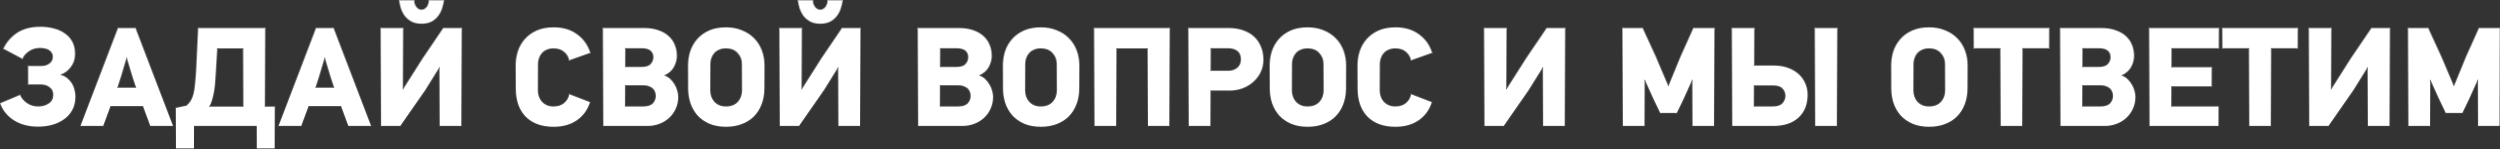
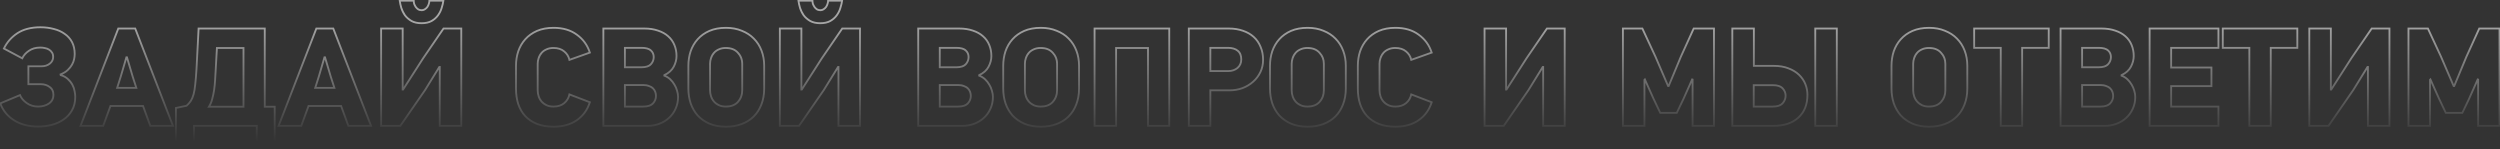
<svg xmlns="http://www.w3.org/2000/svg" width="2681" height="160" viewBox="0 0 2681 160" fill="none">
  <rect x="0" y="0" width="2681" height="160" fill="#333333" stroke="none" />
-   <path d="M65.1 80.55C68.2 81.45 70.75 82.85 72.75 84.75C74.75 86.55 76.35 88.55 77.55 90.75C78.75 92.95 79.55 95.2 79.95 97.5C80.45 99.8 80.7 101.9 80.7 103.8C80.7 109.4 79.55 114.2 77.25 118.2C75.05 122.2 72.05 125.5 68.25 128.1C64.55 130.7 60.3 132.65 55.5 133.95C50.7 135.15 45.8 135.75 40.8 135.75C30.9 135.75 22.4 133.55 15.3 129.15C8.2 124.75 3.2 118.65 0.3 110.85L21.45 102C22.75 105.2 25.15 108.05 28.65 110.55C32.15 113.05 36.2 114.3 40.8 114.3C45.4 114.3 49.3 113.2 52.5 111C55.7 108.8 57.3 105.7 57.3 101.7C57.3 98 55.95 95.2 53.25 93.3C50.65 91.3 47.45 90.3 43.65 90.3H30.45V71.1H44.55C48.05 71.1 51 70.15 53.4 68.25C55.8 66.35 57 63.95 57 61.05C57 59.15 56.6 57.6 55.8 56.4C55 55.1 53.95 54.05 52.65 53.25C51.45 52.45 50 51.9 48.3 51.6C46.7 51.2 45 51 43.2 51C38.4 51 34.35 52.15 31.05 54.45C27.75 56.65 25.35 59.35 23.85 62.55L4.2 52.05C7.5 45.25 12.35 39.75 18.75 35.55C25.25 31.35 33.45 29.25 43.35 29.25C48.45 29.25 53.2 29.85 57.6 31.05C62.1 32.15 66 33.9 69.3 36.3C72.7 38.6 75.35 41.55 77.25 45.15C79.15 48.75 80.1 53 80.1 57.9C80.1 59.6 79.9 61.45 79.5 63.45C79.1 65.35 78.35 67.3 77.25 69.3C76.15 71.3 74.6 73.25 72.6 75.15C70.7 76.95 68.15 78.5 64.95 79.8L65.1 80.55ZM161.198 135L153.398 113.7H118.448L110.648 135H86.348L126.848 30.6H144.998L185.498 135H161.198ZM142.298 82.2L136.148 61.5H135.548L129.548 81.9L125.648 94.2H146.198L142.298 82.2ZM283.922 30.6V114.45H294.572V159.15H275.372V135H208.022V159.15H188.672V115.8L200.072 113.4C201.872 111.8 203.372 110.1 204.572 108.3C205.772 106.4 206.772 104.05 207.572 101.25C208.372 98.35 208.972 94.75 209.372 90.45C209.872 86.15 210.322 80.7 210.722 74.1L212.972 30.6H283.922ZM261.122 51.45H232.622L231.272 75.6C231.072 78.8 230.872 82.2 230.672 85.8C230.472 89.4 230.122 92.95 229.622 96.45C229.122 99.85 228.422 103.15 227.522 106.35C226.722 109.45 225.572 112.15 224.072 114.45H261.122V51.45ZM373.601 135L365.801 113.7H330.851L323.051 135H298.751L339.251 30.6H357.401L397.901 135H373.601ZM354.701 82.2L348.551 61.5H347.951L341.951 81.9L338.051 94.2H358.601L354.701 82.2ZM452.074 24.9C447.774 24.9 444.174 24.1 441.274 22.5C438.374 20.8 436.024 18.75 434.224 16.35C432.524 13.85 431.224 11.2 430.324 8.4C429.524 5.6 428.974 3.05 428.674 0.75H443.674C443.674 1.75 443.824 2.85 444.124 4.05C444.524 5.15 445.074 6.25 445.774 7.35C446.474 8.35 447.324 9.2 448.324 9.9C449.424 10.6 450.674 10.95 452.074 10.95C453.474 10.95 454.674 10.6 455.674 9.9C456.774 9.2 457.674 8.35 458.374 7.35C459.074 6.25 459.574 5.15 459.874 4.05C460.274 2.85 460.474 1.75 460.474 0.75H475.474C475.174 3.05 474.574 5.6 473.674 8.4C472.874 11.2 471.574 13.85 469.774 16.35C468.074 18.75 465.774 20.8 462.874 22.5C459.974 24.1 456.374 24.9 452.074 24.9ZM408.724 135V30.6H431.824V96H432.274L453.724 62.55L475.624 30.6H494.674V135H471.574V71.85H471.124L455.824 96.6L429.274 135H408.724ZM632.559 109.65C629.959 117.85 625.259 124.3 618.459 129C611.759 133.6 603.509 135.9 593.709 135.9C586.909 135.9 580.959 134.9 575.859 132.9C570.859 130.9 566.659 128.1 563.259 124.5C559.959 120.9 557.459 116.6 555.759 111.6C554.159 106.6 553.359 101.1 553.359 95.1V70.5C553.359 65.1 554.159 59.95 555.759 55.05C557.459 50.15 559.959 45.85 563.259 42.15C566.659 38.35 570.859 35.35 575.859 33.15C580.959 30.95 586.909 29.85 593.709 29.85C603.709 29.85 612.009 32.3 618.609 37.2C625.309 42 629.959 48.4 632.559 56.4L610.659 64.2C609.859 60.6 608.009 57.6 605.109 55.2C602.209 52.7 598.359 51.45 593.559 51.45C590.659 51.45 588.159 51.95 586.059 52.95C583.959 53.85 582.209 55.1 580.809 56.7C579.409 58.3 578.359 60.15 577.659 62.25C576.959 64.25 576.609 66.3 576.609 68.4V96.75C576.609 99.05 576.959 101.25 577.659 103.35C578.359 105.45 579.409 107.3 580.809 108.9C582.209 110.5 583.959 111.8 586.059 112.8C588.159 113.8 590.659 114.3 593.559 114.3C598.259 114.3 602.059 113.1 604.959 110.7C607.959 108.2 609.859 105.05 610.659 101.25L632.559 109.65ZM727.151 103.95C727.151 108.65 726.251 112.9 724.451 116.7C722.751 120.5 720.401 123.75 717.401 126.45C714.501 129.15 711.051 131.25 707.051 132.75C703.151 134.25 699.001 135 694.601 135H647.051V30.6H691.001C696.501 30.6 701.401 31.35 705.701 32.85C710.001 34.25 713.601 36.25 716.501 38.85C719.501 41.45 721.751 44.6 723.251 48.3C724.751 51.9 725.501 55.85 725.501 60.15C725.501 63.95 724.501 67.75 722.501 71.55C720.501 75.35 717.151 78.35 712.451 80.55V81.15C714.851 82.05 716.951 83.35 718.751 85.05C720.551 86.75 722.051 88.65 723.251 90.75C724.551 92.85 725.501 95.05 726.101 97.35C726.801 99.65 727.151 101.85 727.151 103.95ZM701.051 61.2C701.051 58.3 700.051 55.95 698.051 54.15C696.051 52.25 692.651 51.3 687.851 51.3H670.151V72.15H687.851C692.651 72.15 696.051 71.05 698.051 68.85C700.051 66.65 701.051 64.1 701.051 61.2ZM703.451 102.9C703.451 101.4 703.201 99.95 702.701 98.55C702.201 97.15 701.401 95.9 700.301 94.8C699.201 93.7 697.751 92.85 695.951 92.25C694.251 91.55 692.201 91.2 689.801 91.2H670.151V114.3H689.801C694.701 114.3 698.201 113.15 700.301 110.85C702.401 108.55 703.451 105.9 703.451 102.9ZM778.559 29.85C784.859 29.85 790.509 30.9 795.509 33C800.609 35 804.909 37.8 808.409 41.4C812.009 45 814.759 49.3 816.659 54.3C818.559 59.3 819.509 64.7 819.509 70.5V95.1C819.509 101.3 818.509 106.95 816.509 112.05C814.609 117.05 811.859 121.35 808.259 124.95C804.759 128.45 800.459 131.15 795.359 133.05C790.359 134.95 784.759 135.9 778.559 135.9C771.759 135.9 765.809 134.8 760.709 132.6C755.709 130.4 751.509 127.45 748.109 123.75C744.809 119.95 742.309 115.6 740.609 110.7C739.009 105.7 738.209 100.5 738.209 95.1V70.5C738.209 65.1 739.009 59.95 740.609 55.05C742.309 50.15 744.809 45.85 748.109 42.15C751.509 38.35 755.709 35.35 760.709 33.15C765.809 30.95 771.759 29.85 778.559 29.85ZM778.409 51.45C775.509 51.45 773.009 51.95 770.909 52.95C768.809 53.85 767.059 55.1 765.659 56.7C764.259 58.3 763.209 60.15 762.509 62.25C761.809 64.25 761.459 66.3 761.459 68.4V96.75C761.459 99.05 761.809 101.25 762.509 103.35C763.209 105.45 764.259 107.3 765.659 108.9C767.059 110.5 768.809 111.8 770.909 112.8C773.009 113.8 775.509 114.3 778.409 114.3C784.009 114.3 788.309 112.65 791.309 109.35C794.409 105.95 795.959 101.75 795.959 96.75V68.4C795.959 63.8 794.409 59.85 791.309 56.55C788.309 53.15 784.009 51.45 778.409 51.45ZM879.662 24.9C875.362 24.9 871.762 24.1 868.862 22.5C865.962 20.8 863.612 18.75 861.812 16.35C860.112 13.85 858.812 11.2 857.912 8.4C857.112 5.6 856.562 3.05 856.262 0.75H871.262C871.262 1.75 871.412 2.85 871.712 4.05C872.112 5.15 872.662 6.25 873.362 7.35C874.062 8.35 874.912 9.2 875.912 9.9C877.012 10.6 878.262 10.95 879.662 10.95C881.062 10.95 882.262 10.6 883.262 9.9C884.362 9.2 885.262 8.35 885.962 7.35C886.662 6.25 887.162 5.15 887.462 4.05C887.862 2.85 888.062 1.75 888.062 0.75H903.062C902.762 3.05 902.162 5.6 901.262 8.4C900.462 11.2 899.162 13.85 897.362 16.35C895.662 18.75 893.362 20.8 890.462 22.5C887.562 24.1 883.962 24.9 879.662 24.9ZM836.312 135V30.6H859.412V96H859.862L881.312 62.55L903.212 30.6H922.262V135H899.162V71.85H898.712L883.412 96.6L856.862 135H836.312ZM1064.8 103.95C1064.8 108.65 1063.9 112.9 1062.1 116.7C1060.4 120.5 1058.05 123.75 1055.05 126.45C1052.15 129.15 1048.7 131.25 1044.7 132.75C1040.8 134.25 1036.65 135 1032.25 135H984.697V30.6H1028.65C1034.15 30.6 1039.05 31.35 1043.35 32.85C1047.65 34.25 1051.25 36.25 1054.15 38.85C1057.15 41.45 1059.4 44.6 1060.9 48.3C1062.4 51.9 1063.15 55.85 1063.15 60.15C1063.15 63.95 1062.15 67.75 1060.15 71.55C1058.15 75.35 1054.8 78.35 1050.1 80.55V81.15C1052.5 82.05 1054.6 83.35 1056.4 85.05C1058.2 86.75 1059.7 88.65 1060.9 90.75C1062.2 92.85 1063.15 95.05 1063.75 97.35C1064.45 99.65 1064.8 101.85 1064.8 103.95ZM1038.7 61.2C1038.7 58.3 1037.7 55.95 1035.7 54.15C1033.7 52.25 1030.3 51.3 1025.5 51.3H1007.8V72.15H1025.5C1030.3 72.15 1033.7 71.05 1035.7 68.85C1037.7 66.65 1038.7 64.1 1038.7 61.2ZM1041.1 102.9C1041.1 101.4 1040.85 99.95 1040.35 98.55C1039.85 97.15 1039.05 95.9 1037.95 94.8C1036.85 93.7 1035.4 92.85 1033.6 92.25C1031.9 91.55 1029.85 91.2 1027.45 91.2H1007.8V114.3H1027.45C1032.35 114.3 1035.85 113.15 1037.95 110.85C1040.05 108.55 1041.1 105.9 1041.1 102.9ZM1116.21 29.85C1122.51 29.85 1128.16 30.9 1133.16 33C1138.26 35 1142.56 37.8 1146.06 41.4C1149.66 45 1152.41 49.3 1154.31 54.3C1156.21 59.3 1157.16 64.7 1157.16 70.5V95.1C1157.16 101.3 1156.16 106.95 1154.16 112.05C1152.26 117.05 1149.51 121.35 1145.91 124.95C1142.41 128.45 1138.11 131.15 1133.01 133.05C1128.01 134.95 1122.41 135.9 1116.21 135.9C1109.41 135.9 1103.46 134.8 1098.36 132.6C1093.36 130.4 1089.16 127.45 1085.76 123.75C1082.46 119.95 1079.96 115.6 1078.26 110.7C1076.66 105.7 1075.86 100.5 1075.86 95.1V70.5C1075.86 65.1 1076.66 59.95 1078.26 55.05C1079.96 50.15 1082.46 45.85 1085.76 42.15C1089.16 38.35 1093.36 35.35 1098.36 33.15C1103.46 30.95 1109.41 29.85 1116.21 29.85ZM1116.06 51.45C1113.16 51.45 1110.66 51.95 1108.56 52.95C1106.46 53.85 1104.71 55.1 1103.31 56.7C1101.91 58.3 1100.86 60.15 1100.16 62.25C1099.46 64.25 1099.11 66.3 1099.11 68.4V96.75C1099.11 99.05 1099.46 101.25 1100.16 103.35C1100.86 105.45 1101.91 107.3 1103.31 108.9C1104.71 110.5 1106.46 111.8 1108.56 112.8C1110.66 113.8 1113.16 114.3 1116.06 114.3C1121.66 114.3 1125.96 112.65 1128.96 109.35C1132.06 105.95 1133.61 101.75 1133.61 96.75V68.4C1133.61 63.8 1132.06 59.85 1128.96 56.55C1125.96 53.15 1121.66 51.45 1116.06 51.45ZM1231.11 135V51.45H1196.91V135H1173.81V30.6H1253.91V135H1231.11ZM1354.53 64.2C1354.53 68.9 1353.58 73.25 1351.68 77.25C1349.78 81.25 1347.18 84.7 1343.88 87.6C1340.68 90.5 1336.88 92.8 1332.48 94.5C1328.08 96.1 1323.38 96.9 1318.38 96.9H1297.98V135H1274.88V30.6H1317.93C1323.43 30.6 1328.43 31.4 1332.93 33C1337.43 34.5 1341.28 36.7 1344.48 39.6C1347.68 42.5 1350.13 46.05 1351.83 50.25C1353.63 54.35 1354.53 59 1354.53 64.2ZM1331.13 63.75C1331.13 59.55 1329.88 56.45 1327.38 54.45C1324.88 52.35 1321.33 51.3 1316.73 51.3H1297.98V76.2H1317.33C1321.13 76.2 1324.38 75.1 1327.08 72.9C1329.78 70.6 1331.13 67.55 1331.13 63.75ZM1402.29 29.85C1408.59 29.85 1414.24 30.9 1419.24 33C1424.34 35 1428.64 37.8 1432.14 41.4C1435.74 45 1438.49 49.3 1440.39 54.3C1442.29 59.3 1443.24 64.7 1443.24 70.5V95.1C1443.24 101.3 1442.24 106.95 1440.24 112.05C1438.34 117.05 1435.59 121.35 1431.99 124.95C1428.49 128.45 1424.19 131.15 1419.09 133.05C1414.09 134.95 1408.49 135.9 1402.29 135.9C1395.49 135.9 1389.54 134.8 1384.44 132.6C1379.44 130.4 1375.24 127.45 1371.84 123.75C1368.54 119.95 1366.04 115.6 1364.34 110.7C1362.74 105.7 1361.94 100.5 1361.94 95.1V70.5C1361.94 65.1 1362.74 59.95 1364.34 55.05C1366.04 50.15 1368.54 45.85 1371.84 42.15C1375.24 38.35 1379.44 35.35 1384.44 33.15C1389.54 30.95 1395.49 29.85 1402.29 29.85ZM1402.14 51.45C1399.24 51.45 1396.74 51.95 1394.64 52.95C1392.54 53.85 1390.79 55.1 1389.39 56.7C1387.99 58.3 1386.94 60.15 1386.24 62.25C1385.54 64.25 1385.19 66.3 1385.19 68.4V96.75C1385.19 99.05 1385.54 101.25 1386.24 103.35C1386.94 105.45 1387.99 107.3 1389.39 108.9C1390.79 110.5 1392.54 111.8 1394.64 112.8C1396.74 113.8 1399.24 114.3 1402.14 114.3C1407.74 114.3 1412.04 112.65 1415.04 109.35C1418.14 105.95 1419.69 101.75 1419.69 96.75V68.4C1419.69 63.8 1418.14 59.85 1415.04 56.55C1412.04 53.15 1407.74 51.45 1402.14 51.45ZM1535.34 109.65C1532.74 117.85 1528.04 124.3 1521.24 129C1514.54 133.6 1506.29 135.9 1496.49 135.9C1489.69 135.9 1483.74 134.9 1478.64 132.9C1473.64 130.9 1469.44 128.1 1466.04 124.5C1462.74 120.9 1460.24 116.6 1458.54 111.6C1456.94 106.6 1456.14 101.1 1456.14 95.1V70.5C1456.14 65.1 1456.94 59.95 1458.54 55.05C1460.24 50.15 1462.74 45.85 1466.04 42.15C1469.44 38.35 1473.64 35.35 1478.64 33.15C1483.74 30.95 1489.69 29.85 1496.49 29.85C1506.49 29.85 1514.79 32.3 1521.39 37.2C1528.09 42 1532.74 48.4 1535.34 56.4L1513.44 64.2C1512.64 60.6 1510.79 57.6 1507.89 55.2C1504.99 52.7 1501.14 51.45 1496.34 51.45C1493.44 51.45 1490.94 51.95 1488.84 52.95C1486.74 53.85 1484.99 55.1 1483.59 56.7C1482.19 58.3 1481.14 60.15 1480.44 62.25C1479.74 64.25 1479.39 66.3 1479.39 68.4V96.75C1479.39 99.05 1479.74 101.25 1480.44 103.35C1481.14 105.45 1482.19 107.3 1483.59 108.9C1484.99 110.5 1486.74 111.8 1488.84 112.8C1490.94 113.8 1493.44 114.3 1496.34 114.3C1501.04 114.3 1504.84 113.1 1507.74 110.7C1510.74 108.2 1512.64 105.05 1513.44 101.25L1535.34 109.65ZM1592.03 135V30.6H1615.13V96H1615.58L1637.03 62.55L1658.93 30.6H1677.98V135H1654.88V71.85H1654.43L1639.13 96.6L1612.58 135H1592.03ZM1815.11 135V85.35L1814.66 85.2L1805.21 106.35L1798.16 121.05H1780.46L1773.11 105.6L1763.96 85.2L1763.51 85.65V135H1740.41V30.6H1761.26L1775.36 60.9L1788.86 92.25H1789.46L1802.51 60.9L1816.31 30.6H1838.06V135H1815.11ZM1857.74 135V30.6H1880.84V70.65H1902.29C1908.29 70.65 1913.54 71.55 1918.04 73.35C1922.54 75.05 1926.29 77.35 1929.29 80.25C1932.29 83.15 1934.54 86.45 1936.04 90.15C1937.54 93.85 1938.29 97.7 1938.29 101.7C1938.29 112.1 1935.04 120.25 1928.54 126.15C1922.14 132.05 1913.19 135 1901.69 135H1857.74ZM1946.69 135V30.6H1969.79V135H1946.69ZM1914.89 102.6C1914.89 99.7 1913.84 97.1 1911.74 94.8C1909.64 92.5 1906.14 91.35 1901.24 91.35H1880.69V114.3H1901.24C1906.14 114.3 1909.64 113.1 1911.74 110.7C1913.84 108.3 1914.89 105.6 1914.89 102.6ZM2068.79 29.85C2075.09 29.85 2080.74 30.9 2085.74 33C2090.84 35 2095.14 37.8 2098.64 41.4C2102.24 45 2104.99 49.3 2106.89 54.3C2108.79 59.3 2109.74 64.7 2109.74 70.5V95.1C2109.74 101.3 2108.74 106.95 2106.74 112.05C2104.84 117.05 2102.09 121.35 2098.49 124.95C2094.99 128.45 2090.69 131.15 2085.59 133.05C2080.59 134.95 2074.99 135.9 2068.79 135.9C2061.99 135.9 2056.04 134.8 2050.94 132.6C2045.94 130.4 2041.74 127.45 2038.34 123.75C2035.04 119.95 2032.54 115.6 2030.84 110.7C2029.24 105.7 2028.44 100.5 2028.44 95.1V70.5C2028.44 65.1 2029.24 59.95 2030.84 55.05C2032.54 50.15 2035.04 45.85 2038.34 42.15C2041.74 38.35 2045.94 35.35 2050.94 33.15C2056.04 30.95 2061.99 29.85 2068.79 29.85ZM2068.64 51.45C2065.74 51.45 2063.24 51.95 2061.14 52.95C2059.04 53.85 2057.29 55.1 2055.89 56.7C2054.49 58.3 2053.44 60.15 2052.74 62.25C2052.04 64.25 2051.69 66.3 2051.69 68.4V96.75C2051.69 99.05 2052.04 101.25 2052.74 103.35C2053.44 105.45 2054.49 107.3 2055.89 108.9C2057.29 110.5 2059.04 111.8 2061.14 112.8C2063.24 113.8 2065.74 114.3 2068.64 114.3C2074.24 114.3 2078.54 112.65 2081.54 109.35C2084.64 105.95 2086.19 101.75 2086.19 96.75V68.4C2086.19 63.8 2084.64 59.85 2081.54 56.55C2078.54 53.15 2074.24 51.45 2068.64 51.45ZM2168.55 51.3V135H2145.6V51.3H2117.1V30.6H2197.05V51.3H2168.55ZM2289.85 103.95C2289.85 108.65 2288.95 112.9 2287.15 116.7C2285.45 120.5 2283.1 123.75 2280.1 126.45C2277.2 129.15 2273.75 131.25 2269.75 132.75C2265.85 134.25 2261.7 135 2257.3 135H2209.75V30.6H2253.7C2259.2 30.6 2264.1 31.35 2268.4 32.85C2272.7 34.25 2276.3 36.25 2279.2 38.85C2282.2 41.45 2284.45 44.6 2285.95 48.3C2287.45 51.9 2288.2 55.85 2288.2 60.15C2288.2 63.95 2287.2 67.75 2285.2 71.55C2283.2 75.35 2279.85 78.35 2275.15 80.55V81.15C2277.55 82.05 2279.65 83.35 2281.45 85.05C2283.25 86.75 2284.75 88.65 2285.95 90.75C2287.25 92.85 2288.2 95.05 2288.8 97.35C2289.5 99.65 2289.85 101.85 2289.85 103.95ZM2263.75 61.2C2263.75 58.3 2262.75 55.95 2260.75 54.15C2258.75 52.25 2255.35 51.3 2250.55 51.3H2232.85V72.15H2250.55C2255.35 72.15 2258.75 71.05 2260.75 68.85C2262.75 66.65 2263.75 64.1 2263.75 61.2ZM2266.15 102.9C2266.15 101.4 2265.9 99.95 2265.4 98.55C2264.9 97.15 2264.1 95.9 2263 94.8C2261.9 93.7 2260.45 92.85 2258.65 92.25C2256.95 91.55 2254.9 91.2 2252.5 91.2H2232.85V114.3H2252.5C2257.4 114.3 2260.9 113.15 2263 110.85C2265.1 108.55 2266.15 105.9 2266.15 102.9ZM2305.25 135V30.6H2379.05V51.3H2328.35V72.45H2371.55V92.4H2328.35V114.3H2379.05V135H2305.25ZM2435.15 51.3V135H2412.2V51.3H2383.7V30.6H2463.65V51.3H2435.15ZM2476.5 135V30.6H2499.6V96H2500.05L2521.5 62.55L2543.4 30.6H2562.45V135H2539.35V71.85H2538.9L2523.6 96.6L2497.05 135H2476.5ZM2657.54 135V85.35L2657.09 85.2L2647.64 106.35L2640.59 121.05H2622.89L2615.54 105.6L2606.39 85.2L2605.94 85.65V135H2582.84V30.6H2603.69L2617.79 60.9L2631.29 92.25H2631.89L2644.94 60.9L2658.74 30.6H2680.49V135H2657.54Z" fill="white" />
-   <path d="M65.1 80.55L64.119 80.746L64.238 81.341L64.821 81.51L65.1 80.55ZM72.75 84.75L72.061 85.475L72.071 85.484L72.081 85.493L72.75 84.75ZM77.55 90.75L76.672 91.229L76.672 91.229L77.55 90.75ZM79.95 97.5L78.965 97.671L78.968 97.692L78.973 97.712L79.95 97.5ZM77.25 118.2L76.383 117.702L76.378 117.71L76.374 117.718L77.25 118.2ZM68.25 128.1L67.685 127.275L67.675 127.282L68.25 128.1ZM55.5 133.95L55.742 134.92L55.752 134.918L55.761 134.915L55.5 133.95ZM15.3 129.15L15.827 128.3L15.827 128.3L15.3 129.15ZM0.3 110.85L-0.086 109.928L-0.972 110.298L-0.637 111.198L0.3 110.85ZM21.45 102L22.377 101.624L21.996 100.687L21.064 101.078L21.45 102ZM28.65 110.55L28.069 111.364L28.069 111.364L28.65 110.55ZM52.5 111L51.934 110.176L51.934 110.176L52.5 111ZM53.25 93.3L52.64 94.093L52.657 94.106L52.675 94.118L53.25 93.3ZM30.45 90.3H29.45V91.3H30.45V90.3ZM30.45 71.1V70.1H29.45V71.1H30.45ZM55.8 56.4L54.948 56.924L54.958 56.94L54.968 56.955L55.8 56.4ZM52.65 53.25L52.095 54.082L52.11 54.092L52.126 54.102L52.65 53.25ZM48.3 51.6L48.057 52.57L48.092 52.579L48.126 52.585L48.3 51.6ZM31.05 54.45L31.605 55.282L31.613 55.276L31.622 55.27L31.05 54.45ZM23.85 62.55L23.379 63.432L24.308 63.929L24.756 62.974L23.85 62.55ZM4.2 52.05L3.3 51.613L2.88 52.479L3.729 52.932L4.2 52.05ZM18.75 35.55L18.207 34.71L18.201 34.714L18.75 35.55ZM57.6 31.05L57.337 32.015L57.35 32.018L57.362 32.021L57.6 31.05ZM69.3 36.3L68.712 37.109L68.726 37.119L68.74 37.128L69.3 36.3ZM79.5 63.45L80.479 63.656L80.481 63.646L79.5 63.45ZM72.6 75.15L73.288 75.876L73.289 75.875L72.6 75.15ZM64.95 79.8L64.574 78.874L63.807 79.185L63.969 79.996L64.95 79.8ZM64.821 81.51C67.794 82.373 70.195 83.702 72.061 85.475L73.439 84.025C71.305 81.998 68.606 80.527 65.379 79.59L64.821 81.51ZM72.081 85.493C74.003 87.223 75.53 89.135 76.672 91.229L78.428 90.271C77.17 87.965 75.497 85.877 73.419 84.007L72.081 85.493ZM76.672 91.229C77.824 93.34 78.585 95.487 78.965 97.671L80.935 97.329C80.515 94.913 79.676 92.56 78.428 90.271L76.672 91.229ZM78.973 97.712C79.461 99.959 79.7 101.986 79.7 103.8H81.7C81.7 101.814 81.439 99.641 80.927 97.288L78.973 97.712ZM79.7 103.8C79.7 109.262 78.579 113.883 76.383 117.702L78.117 118.698C80.521 114.517 81.7 109.538 81.7 103.8H79.7ZM76.374 117.718C74.25 121.58 71.357 124.762 67.685 127.275L68.815 128.925C72.743 126.238 75.85 122.82 78.126 118.682L76.374 117.718ZM67.675 127.282C64.079 129.809 59.938 131.712 55.239 132.985L55.761 134.915C60.663 133.588 65.021 131.591 68.825 128.918L67.675 127.282ZM55.258 132.98C50.538 134.16 45.719 134.75 40.8 134.75V136.75C45.881 136.75 50.862 136.14 55.742 134.92L55.258 132.98ZM40.8 134.75C31.051 134.75 22.741 132.585 15.827 128.3L14.773 130C22.059 134.515 30.749 136.75 40.8 136.75V134.75ZM15.827 128.3C8.915 124.016 4.06 118.093 1.237 110.502L-0.637 111.198C2.34 119.207 7.485 125.484 14.773 130L15.827 128.3ZM0.686 111.772L21.836 102.922L21.064 101.078L-0.086 109.928L0.686 111.772ZM20.523 102.376C21.91 105.79 24.452 108.781 28.069 111.364L29.231 109.736C25.848 107.319 23.59 104.61 22.377 101.624L20.523 102.376ZM28.069 111.364C31.75 113.993 36.007 115.3 40.8 115.3V113.3C36.393 113.3 32.55 112.107 29.231 109.736L28.069 111.364ZM40.8 115.3C45.564 115.3 49.671 114.159 53.066 111.824L51.934 110.176C48.929 112.241 45.236 113.3 40.8 113.3V115.3ZM53.066 111.824C56.547 109.431 58.3 106.017 58.3 101.7H56.3C56.3 105.383 54.852 108.169 51.934 110.176L53.066 111.824ZM58.3 101.7C58.3 97.72 56.827 94.594 53.825 92.482L52.675 94.118C55.073 95.806 56.3 98.28 56.3 101.7H58.3ZM53.86 92.507C51.058 90.352 47.634 89.3 43.65 89.3V91.3C47.266 91.3 50.242 92.248 52.64 94.093L53.86 92.507ZM43.65 89.3H30.45V91.3H43.65V89.3ZM31.45 90.3V71.1H29.45V90.3H31.45ZM30.45 72.1H44.55V70.1H30.45V72.1ZM44.55 72.1C48.241 72.1 51.419 71.094 54.021 69.034L52.779 67.466C50.581 69.206 47.859 70.1 44.55 70.1V72.1ZM54.021 69.034C56.645 66.957 58 64.275 58 61.05H56C56 63.625 54.955 65.743 52.779 67.466L54.021 69.034ZM58 61.05C58 59.014 57.571 57.254 56.632 55.845L54.968 56.955C55.629 57.946 56 59.286 56 61.05H58ZM56.652 55.876C55.77 54.443 54.607 53.28 53.174 52.398L52.126 54.102C53.293 54.82 54.23 55.757 54.948 56.924L56.652 55.876ZM53.205 52.418C51.869 51.528 50.284 50.935 48.474 50.615L48.126 52.585C49.716 52.865 51.031 53.372 52.095 54.082L53.205 52.418ZM48.542 50.63C46.856 50.208 45.074 50 43.2 50V52C44.926 52 46.544 52.192 48.057 52.57L48.542 50.63ZM43.2 50C38.236 50 33.976 51.191 30.478 53.63L31.622 55.27C34.724 53.108 38.564 52 43.2 52V50ZM30.495 53.618C27.062 55.907 24.531 58.741 22.945 62.126L24.756 62.974C26.169 59.959 28.438 57.393 31.605 55.282L30.495 53.618ZM24.321 61.668L4.671 51.168L3.729 52.932L23.379 63.432L24.321 61.668ZM5.1 52.487C8.32 45.851 13.047 40.488 19.299 36.386L18.201 34.714C11.652 39.012 6.68 44.649 3.3 51.613L5.1 52.487ZM19.293 36.39C25.591 32.32 33.589 30.25 43.35 30.25V28.25C33.311 28.25 24.909 30.38 18.207 34.71L19.293 36.39ZM43.35 30.25C48.371 30.25 53.032 30.841 57.337 32.015L57.863 30.085C53.368 28.859 48.529 28.25 43.35 28.25V30.25ZM57.362 32.021C61.753 33.095 65.53 34.795 68.712 37.109L69.888 35.491C66.47 33.005 62.447 31.205 57.837 30.079L57.362 32.021ZM68.74 37.128C72.005 39.337 74.543 42.163 76.366 45.617L78.134 44.683C76.157 40.937 73.395 37.863 69.86 35.472L68.74 37.128ZM76.366 45.617C78.176 49.046 79.1 53.13 79.1 57.9H81.1C81.1 52.87 80.124 48.454 78.134 44.683L76.366 45.617ZM79.1 57.9C79.1 59.523 78.909 61.306 78.519 63.254L80.481 63.646C80.891 61.594 81.1 59.677 81.1 57.9H79.1ZM78.522 63.244C78.145 65.032 77.434 66.89 76.374 68.818L78.126 69.782C79.266 67.71 80.055 65.668 80.479 63.656L78.522 63.244ZM76.374 68.818C75.332 70.711 73.852 72.582 71.911 74.425L73.289 75.875C75.348 73.918 76.968 71.889 78.126 69.782L76.374 68.818ZM71.912 74.424C70.126 76.116 67.693 77.606 64.574 78.874L65.326 80.727C68.607 79.394 71.273 77.784 73.288 75.876L71.912 74.424ZM63.969 79.996L64.119 80.746L66.081 80.354L65.931 79.604L63.969 79.996ZM161.198 135L160.259 135.344L160.5 136H161.198V135ZM153.398 113.7L154.337 113.356L154.097 112.7H153.398V113.7ZM118.448 113.7V112.7H117.75L117.509 113.356L118.448 113.7ZM110.648 135V136H111.347L111.587 135.344L110.648 135ZM86.348 135L85.416 134.638L84.888 136H86.348V135ZM126.848 30.6V29.6H126.164L125.916 30.238L126.848 30.6ZM144.998 30.6L145.931 30.238L145.683 29.6H144.998V30.6ZM185.498 135V136H186.959L186.431 134.638L185.498 135ZM142.298 82.2L141.34 82.485L141.343 82.497L141.347 82.509L142.298 82.2ZM136.148 61.5L137.107 61.215L136.895 60.5H136.148V61.5ZM135.548 61.5V60.5H134.8L134.589 61.218L135.548 61.5ZM129.548 81.9L130.502 82.202L130.505 82.192L130.508 82.182L129.548 81.9ZM125.648 94.2L124.695 93.898L124.282 95.2H125.648V94.2ZM146.198 94.2V95.2H147.575L147.149 93.891L146.198 94.2ZM162.137 134.656L154.337 113.356L152.459 114.044L160.259 135.344L162.137 134.656ZM153.398 112.7H118.448V114.7H153.398V112.7ZM117.509 113.356L109.709 134.656L111.587 135.344L119.387 114.044L117.509 113.356ZM110.648 134H86.348V136H110.648V134ZM87.281 135.362L127.781 30.962L125.916 30.238L85.416 134.638L87.281 135.362ZM126.848 31.6H144.998V29.6H126.848V31.6ZM144.066 30.962L184.566 135.362L186.431 134.638L145.931 30.238L144.066 30.962ZM185.498 134H161.198V136H185.498V134ZM143.257 81.915L137.107 61.215L135.19 61.785L141.34 82.485L143.257 81.915ZM136.148 60.5H135.548V62.5H136.148V60.5ZM134.589 61.218L128.589 81.618L130.508 82.182L136.508 61.782L134.589 61.218ZM128.595 81.598L124.695 93.898L126.602 94.502L130.502 82.202L128.595 81.598ZM125.648 95.2H146.198V93.2H125.648V95.2ZM147.149 93.891L143.249 81.891L141.347 82.509L145.247 94.509L147.149 93.891ZM283.922 30.6H284.922V29.6H283.922V30.6ZM283.922 114.45H282.922V115.45H283.922V114.45ZM294.572 114.45H295.572V113.45H294.572V114.45ZM294.572 159.15V160.15H295.572V159.15H294.572ZM275.372 159.15H274.372V160.15H275.372V159.15ZM275.372 135H276.372V134H275.372V135ZM208.022 135V134H207.022V135H208.022ZM208.022 159.15V160.15H209.022V159.15H208.022ZM188.672 159.15H187.672V160.15H188.672V159.15ZM188.672 115.8L188.466 114.821L187.672 114.989V115.8H188.672ZM200.072 113.4L200.278 114.379L200.538 114.324L200.736 114.147L200.072 113.4ZM204.572 108.3L205.404 108.855L205.411 108.844L205.417 108.834L204.572 108.3ZM207.572 101.25L208.533 101.525L208.536 101.516L207.572 101.25ZM209.372 90.45L208.379 90.335L208.377 90.346L208.376 90.357L209.372 90.45ZM210.722 74.1L211.72 74.16L211.721 74.152L210.722 74.1ZM212.972 30.6V29.6H212.022L211.973 30.548L212.972 30.6ZM261.122 51.45H262.122V50.45H261.122V51.45ZM232.622 51.45V50.45H231.676L231.623 51.394L232.622 51.45ZM231.272 75.6L232.27 75.662L232.27 75.656L231.272 75.6ZM230.672 85.8L231.67 85.856L231.67 85.856L230.672 85.8ZM229.622 96.45L230.611 96.596L230.612 96.591L229.622 96.45ZM227.522 106.35L226.559 106.079L226.556 106.09L226.554 106.1L227.522 106.35ZM224.072 114.45L223.234 113.904L222.226 115.45H224.072V114.45ZM261.122 114.45V115.45H262.122V114.45H261.122ZM282.922 30.6V114.45H284.922V30.6H282.922ZM283.922 115.45H294.572V113.45H283.922V115.45ZM293.572 114.45V159.15H295.572V114.45H293.572ZM294.572 158.15H275.372V160.15H294.572V158.15ZM276.372 159.15V135H274.372V159.15H276.372ZM275.372 134H208.022V136H275.372V134ZM207.022 135V159.15H209.022V135H207.022ZM208.022 158.15H188.672V160.15H208.022V158.15ZM189.672 159.15V115.8H187.672V159.15H189.672ZM188.878 116.779L200.278 114.379L199.866 112.421L188.466 114.821L188.878 116.779ZM200.736 114.147C202.593 112.497 204.151 110.733 205.404 108.855L203.74 107.745C202.592 109.467 201.151 111.103 199.408 112.653L200.736 114.147ZM205.417 108.834C206.681 106.834 207.715 104.391 208.533 101.525L206.61 100.975C205.829 103.709 204.863 105.966 203.726 107.766L205.417 108.834ZM208.536 101.516C209.357 98.541 209.964 94.878 210.368 90.543L208.376 90.357C207.979 94.622 207.387 98.159 206.608 100.984L208.536 101.516ZM210.365 90.566C210.868 86.24 211.319 80.77 211.72 74.16L209.724 74.04C209.324 80.63 208.876 86.06 208.379 90.335L210.365 90.566ZM211.721 74.152L213.971 30.652L211.973 30.548L209.723 74.048L211.721 74.152ZM212.972 31.6H283.922V29.6H212.972V31.6ZM261.122 50.45H232.622V52.45H261.122V50.45ZM231.623 51.394L230.273 75.544L232.27 75.656L233.62 51.506L231.623 51.394ZM230.274 75.538C230.074 78.74 229.874 82.142 229.673 85.745L231.67 85.856C231.87 82.257 232.07 78.86 232.27 75.662L230.274 75.538ZM229.673 85.745C229.475 89.316 229.128 92.838 228.632 96.309L230.612 96.591C231.116 93.062 231.469 89.484 231.67 85.856L229.673 85.745ZM228.633 96.305C228.139 99.664 227.447 102.922 226.559 106.079L228.485 106.621C229.396 103.378 230.105 100.036 230.611 96.596L228.633 96.305ZM226.554 106.1C225.776 109.112 224.666 111.708 223.234 113.904L224.909 114.996C226.478 112.592 227.667 109.788 228.49 106.6L226.554 106.1ZM224.072 115.45H261.122V113.45H224.072V115.45ZM262.122 114.45V51.45H260.122V114.45H262.122ZM373.601 135L372.662 135.344L372.902 136H373.601V135ZM365.801 113.7L366.74 113.356L366.5 112.7H365.801V113.7ZM330.851 113.7V112.7H330.152L329.912 113.356L330.851 113.7ZM323.051 135V136H323.75L323.99 135.344L323.051 135ZM298.751 135L297.818 134.638L297.29 136H298.751V135ZM339.251 30.6V29.6H338.566L338.318 30.238L339.251 30.6ZM357.401 30.6L358.333 30.238L358.085 29.6H357.401V30.6ZM397.901 135V136H399.361L398.833 134.638L397.901 135ZM354.701 82.2L353.742 82.485L353.746 82.497L353.75 82.509L354.701 82.2ZM348.551 61.5L349.509 61.215L349.297 60.5H348.551V61.5ZM347.951 61.5V60.5H347.203L346.991 61.218L347.951 61.5ZM341.951 81.9L342.904 82.202L342.907 82.192L342.91 82.182L341.951 81.9ZM338.051 94.2L337.098 93.898L336.685 95.2H338.051V94.2ZM358.601 94.2V95.2H359.977L359.552 93.891L358.601 94.2ZM374.54 134.656L366.74 113.356L364.862 114.044L372.662 135.344L374.54 134.656ZM365.801 112.7H330.851V114.7H365.801V112.7ZM329.912 113.356L322.112 134.656L323.99 135.344L331.79 114.044L329.912 113.356ZM323.051 134H298.751V136H323.051V134ZM299.683 135.362L340.183 30.962L338.318 30.238L297.818 134.638L299.683 135.362ZM339.251 31.6H357.401V29.6H339.251V31.6ZM356.468 30.962L396.968 135.362L398.833 134.638L358.333 30.238L356.468 30.962ZM397.901 134H373.601V136H397.901V134ZM355.659 81.915L349.509 61.215L347.592 61.785L353.742 82.485L355.659 81.915ZM348.551 60.5H347.951V62.5H348.551V60.5ZM346.991 61.218L340.991 81.618L342.91 82.182L348.91 61.782L346.991 61.218ZM340.998 81.598L337.098 93.898L339.004 94.502L342.904 82.202L340.998 81.598ZM338.051 95.2H358.601V93.2H338.051V95.2ZM359.552 93.891L355.652 81.891L353.75 82.509L357.65 94.509L359.552 93.891ZM441.274 22.5L440.769 23.363L440.78 23.369L440.791 23.376L441.274 22.5ZM434.224 16.35L433.397 16.912L433.41 16.931L433.424 16.95L434.224 16.35ZM430.324 8.4L429.363 8.675L429.367 8.69L429.372 8.706L430.324 8.4ZM428.674 0.75V-0.25H427.535L427.683 0.879L428.674 0.75ZM443.674 0.75H444.674V-0.25H443.674V0.75ZM444.124 4.05L443.154 4.293L443.167 4.343L443.184 4.392L444.124 4.05ZM445.774 7.35L444.931 7.887L444.942 7.905L444.955 7.923L445.774 7.35ZM448.324 9.9L447.751 10.719L447.769 10.732L447.787 10.744L448.324 9.9ZM455.674 9.9L455.137 9.056L455.119 9.068L455.101 9.081L455.674 9.9ZM458.374 7.35L459.193 7.923L459.206 7.905L459.218 7.887L458.374 7.35ZM459.874 4.05L458.926 3.734L458.917 3.76L458.909 3.787L459.874 4.05ZM460.474 0.75V-0.25H459.474V0.75H460.474ZM475.474 0.75L476.466 0.879L476.613 -0.25H475.474V0.75ZM473.674 8.4L472.722 8.094L472.717 8.11L472.713 8.125L473.674 8.4ZM469.774 16.35L468.963 15.766L468.958 15.772L469.774 16.35ZM462.874 22.5L463.357 23.376L463.369 23.369L463.38 23.363L462.874 22.5ZM408.724 135H407.724V136H408.724V135ZM408.724 30.6V29.6H407.724V30.6H408.724ZM431.824 30.6H432.824V29.6H431.824V30.6ZM431.824 96H430.824V97H431.824V96ZM432.274 96V97H432.821L433.116 96.54L432.274 96ZM453.724 62.55L452.899 61.985L452.891 61.997L452.882 62.01L453.724 62.55ZM475.624 30.6V29.6H475.097L474.799 30.035L475.624 30.6ZM494.674 30.6H495.674V29.6H494.674V30.6ZM494.674 135V136H495.674V135H494.674ZM471.574 135H470.574V136H471.574V135ZM471.574 71.85H472.574V70.85H471.574V71.85ZM471.124 71.85V70.85H470.567L470.274 71.324L471.124 71.85ZM455.824 96.6L456.647 97.169L456.661 97.148L456.675 97.126L455.824 96.6ZM429.274 135V136H429.799L430.097 135.569L429.274 135ZM452.074 23.9C447.894 23.9 444.472 23.122 441.757 21.624L440.791 23.376C443.877 25.078 447.654 25.9 452.074 25.9V23.9ZM441.78 21.637C438.981 19.996 436.735 18.032 435.024 15.75L433.424 16.95C435.313 19.468 437.768 21.604 440.769 23.363L441.78 21.637ZM435.051 15.788C433.403 13.364 432.146 10.8 431.276 8.094L429.372 8.706C430.302 11.6 431.645 14.335 433.397 16.912L435.051 15.788ZM431.286 8.125C430.496 5.361 429.958 2.861 429.666 0.621L427.683 0.879C427.99 3.239 428.552 5.839 429.363 8.675L431.286 8.125ZM428.674 1.75H443.674V-0.25H428.674V1.75ZM442.674 0.75C442.674 1.848 442.839 3.031 443.154 4.293L445.094 3.807C444.81 2.669 444.674 1.652 444.674 0.75H442.674ZM443.184 4.392C443.612 5.567 444.196 6.732 444.931 7.887L446.618 6.813C445.953 5.768 445.437 4.733 445.064 3.708L443.184 4.392ZM444.955 7.923C445.722 9.019 446.655 9.952 447.751 10.719L448.898 9.081C447.993 8.448 447.227 7.681 446.593 6.777L444.955 7.923ZM447.787 10.744C449.06 11.553 450.499 11.95 452.074 11.95V9.95C450.85 9.95 449.789 9.647 448.861 9.056L447.787 10.744ZM452.074 11.95C453.648 11.95 455.056 11.554 456.248 10.719L455.101 9.081C454.293 9.646 453.3 9.95 452.074 9.95V11.95ZM456.211 10.744C457.414 9.978 458.413 9.038 459.193 7.923L457.555 6.777C456.935 7.662 456.134 8.422 455.137 9.056L456.211 10.744ZM459.218 7.887C459.964 6.714 460.509 5.523 460.839 4.313L458.909 3.787C458.639 4.777 458.184 5.786 457.531 6.813L459.218 7.887ZM460.823 4.366C461.248 3.09 461.474 1.882 461.474 0.75H459.474C459.474 1.618 459.3 2.61 458.926 3.734L460.823 4.366ZM460.474 1.75H475.474V-0.25H460.474V1.75ZM474.483 0.621C474.192 2.847 473.608 5.337 472.722 8.094L474.626 8.706C475.54 5.863 476.156 3.253 476.466 0.879L474.483 0.621ZM472.713 8.125C471.946 10.808 470.699 13.354 468.963 15.766L470.586 16.934C472.449 14.346 473.802 11.592 474.636 8.675L472.713 8.125ZM468.958 15.772C467.351 18.041 465.164 19.999 462.369 21.637L463.38 23.363C466.385 21.601 468.797 19.459 470.59 16.928L468.958 15.772ZM462.391 21.624C459.677 23.122 456.254 23.9 452.074 23.9V25.9C456.494 25.9 460.272 25.078 463.357 23.376L462.391 21.624ZM409.724 135V30.6H407.724V135H409.724ZM408.724 31.6H431.824V29.6H408.724V31.6ZM430.824 30.6V96H432.824V30.6H430.824ZM431.824 97H432.274V95H431.824V97ZM433.116 96.54L454.566 63.09L452.882 62.01L431.432 95.46L433.116 96.54ZM454.549 63.115L476.449 31.165L474.799 30.035L452.899 61.985L454.549 63.115ZM475.624 31.6H494.674V29.6H475.624V31.6ZM493.674 30.6V135H495.674V30.6H493.674ZM494.674 134H471.574V136H494.674V134ZM472.574 135V71.85H470.574V135H472.574ZM471.574 70.85H471.124V72.85H471.574V70.85ZM470.274 71.324L454.974 96.074L456.675 97.126L471.975 72.376L470.274 71.324ZM455.002 96.031L428.452 134.431L430.097 135.569L456.647 97.169L455.002 96.031ZM429.274 134H408.724V136H429.274V134ZM632.559 109.65L633.513 109.952L633.797 109.054L632.917 108.716L632.559 109.65ZM618.459 129L619.025 129.824L619.028 129.823L618.459 129ZM575.859 132.9L575.488 133.828L575.494 133.831L575.859 132.9ZM563.259 124.5L562.522 125.176L562.527 125.181L562.532 125.187L563.259 124.5ZM555.759 111.6L554.807 111.905L554.81 111.913L554.813 111.922L555.759 111.6ZM555.759 55.05L554.815 54.722L554.812 54.731L554.809 54.74L555.759 55.05ZM563.259 42.15L562.514 41.483L562.513 41.484L563.259 42.15ZM575.859 33.15L575.463 32.232L575.457 32.235L575.859 33.15ZM618.609 37.2L618.013 38.003L618.02 38.008L618.027 38.013L618.609 37.2ZM632.559 56.4L632.895 57.342L633.811 57.016L633.51 56.091L632.559 56.4ZM610.659 64.2L609.683 64.417L609.929 65.522L610.995 65.142L610.659 64.2ZM605.109 55.2L604.456 55.957L604.464 55.964L604.472 55.97L605.109 55.2ZM586.059 52.95L586.453 53.869L586.471 53.861L586.489 53.853L586.059 52.95ZM580.809 56.7L581.562 57.358L581.562 57.358L580.809 56.7ZM577.659 62.25L578.603 62.58L578.606 62.573L578.608 62.566L577.659 62.25ZM577.659 103.35L578.608 103.034L578.608 103.034L577.659 103.35ZM586.059 112.8L585.629 113.703L585.629 113.703L586.059 112.8ZM604.959 110.7L605.597 111.47L605.6 111.468L604.959 110.7ZM610.659 101.25L611.017 100.316L609.922 99.896L609.681 101.044L610.659 101.25ZM631.606 109.348C629.07 117.346 624.501 123.609 617.891 128.177L619.028 129.823C626.018 124.991 630.849 118.354 633.513 109.952L631.606 109.348ZM617.893 128.176C611.392 132.639 603.35 134.9 593.709 134.9V136.9C603.669 136.9 612.127 134.561 619.025 129.824L617.893 128.176ZM593.709 134.9C587.005 134.9 581.184 133.914 576.224 131.969L575.494 133.831C580.735 135.886 586.814 136.9 593.709 136.9V134.9ZM576.231 131.972C571.353 130.021 567.278 127.299 563.986 123.813L562.532 125.187C566.04 128.901 570.365 131.779 575.488 133.828L576.231 131.972ZM563.997 123.824C560.798 120.335 558.365 116.158 556.706 111.278L554.813 111.922C556.554 117.042 559.121 121.465 562.522 125.176L563.997 123.824ZM556.712 111.295C555.147 106.407 554.359 101.011 554.359 95.1H552.359C552.359 101.189 553.171 106.793 554.807 111.905L556.712 111.295ZM554.359 95.1V70.5H552.359V95.1H554.359ZM554.359 70.5C554.359 65.2 555.144 60.156 556.71 55.36L554.809 54.74C553.175 59.745 552.359 65 552.359 70.5H554.359ZM556.704 55.378C558.363 50.596 560.797 46.413 564.006 42.816L562.513 41.484C559.121 45.287 556.556 49.703 554.815 54.722L556.704 55.378ZM564.005 42.817C567.303 39.131 571.383 36.212 576.262 34.065L575.457 32.235C570.336 34.488 566.016 37.569 562.514 41.483L564.005 42.817ZM576.255 34.068C581.206 31.933 587.016 30.85 593.709 30.85V28.85C586.803 28.85 580.713 29.967 575.463 32.232L576.255 34.068ZM593.709 30.85C603.542 30.85 611.62 33.257 618.013 38.003L619.205 36.397C612.398 31.343 603.877 28.85 593.709 28.85V30.85ZM618.027 38.013C624.55 42.686 629.073 48.908 631.608 56.709L633.51 56.091C630.846 47.892 626.069 41.314 619.192 36.387L618.027 38.013ZM632.224 55.458L610.324 63.258L610.995 65.142L632.895 57.342L632.224 55.458ZM611.636 63.983C610.786 60.161 608.814 56.968 605.747 54.43L604.472 55.97C607.204 58.232 608.932 61.039 609.683 64.417L611.636 63.983ZM605.762 54.443C602.638 51.749 598.536 50.45 593.559 50.45V52.45C598.182 52.45 601.78 53.651 604.456 55.957L605.762 54.443ZM593.559 50.45C590.546 50.45 587.893 50.969 585.629 52.047L586.489 53.853C588.426 52.931 590.772 52.45 593.559 52.45V50.45ZM585.665 52.031C583.438 52.985 581.563 54.321 580.057 56.041L581.562 57.358C582.856 55.879 584.48 54.715 586.453 53.869L585.665 52.031ZM580.057 56.041C578.566 57.745 577.451 59.713 576.711 61.934L578.608 62.566C579.268 60.587 580.253 58.854 581.562 57.358L580.057 56.041ZM576.716 61.92C575.979 64.025 575.609 66.186 575.609 68.4H577.609C577.609 66.413 577.94 64.475 578.603 62.58L576.716 61.92ZM575.609 68.4V96.75H577.609V68.4H575.609ZM575.609 96.75C575.609 99.153 575.975 101.46 576.711 103.666L578.608 103.034C577.943 101.04 577.609 98.947 577.609 96.75H575.609ZM576.711 103.666C577.451 105.887 578.566 107.854 580.057 109.559L581.562 108.241C580.253 106.746 579.268 105.013 578.608 103.034L576.711 103.666ZM580.057 109.559C581.555 111.27 583.418 112.65 585.629 113.703L586.489 111.897C584.501 110.95 582.864 109.73 581.562 108.241L580.057 109.559ZM585.629 113.703C587.893 114.781 590.546 115.3 593.559 115.3V113.3C590.772 113.3 588.426 112.819 586.489 111.897L585.629 113.703ZM593.559 115.3C598.433 115.3 602.477 114.053 605.597 111.47L604.322 109.93C601.642 112.147 598.086 113.3 593.559 113.3V115.3ZM605.6 111.468C608.771 108.825 610.791 105.477 611.638 101.456L609.681 101.044C608.927 104.623 607.147 107.575 604.319 109.932L605.6 111.468ZM610.301 102.184L632.201 110.584L632.917 108.716L611.017 100.316L610.301 102.184ZM724.451 116.7L723.547 116.272L723.542 116.282L723.538 116.292L724.451 116.7ZM717.401 126.45L716.732 125.707L716.726 125.712L716.719 125.718L717.401 126.45ZM707.051 132.75L706.7 131.814L706.692 131.817L707.051 132.75ZM647.051 135H646.051V136H647.051V135ZM647.051 30.6V29.6H646.051V30.6H647.051ZM705.701 32.85L705.371 33.794L705.381 33.798L705.391 33.801L705.701 32.85ZM716.501 38.85L715.833 39.595L715.84 39.6L715.846 39.606L716.501 38.85ZM723.251 48.3L722.324 48.676L722.328 48.685L723.251 48.3ZM722.501 71.55L721.616 71.084L721.616 71.084L722.501 71.55ZM712.451 80.55L712.027 79.644L711.451 79.914V80.55H712.451ZM712.451 81.15H711.451V81.843L712.1 82.086L712.451 81.15ZM718.751 85.05L718.064 85.777L718.064 85.777L718.751 85.05ZM723.251 90.75L722.383 91.246L722.391 91.261L722.401 91.276L723.251 90.75ZM726.101 97.35L725.133 97.602L725.138 97.622L725.144 97.641L726.101 97.35ZM698.051 54.15L697.362 54.875L697.372 54.884L697.382 54.893L698.051 54.15ZM670.151 51.3V50.3H669.151V51.3H670.151ZM670.151 72.15H669.151V73.15H670.151V72.15ZM698.051 68.85L698.791 69.523L698.791 69.523L698.051 68.85ZM702.701 98.55L703.643 98.214L703.643 98.214L702.701 98.55ZM700.301 94.8L699.594 95.507L699.594 95.507L700.301 94.8ZM695.951 92.25L695.57 93.175L695.602 93.188L695.635 93.199L695.951 92.25ZM670.151 91.2V90.2H669.151V91.2H670.151ZM670.151 114.3H669.151V115.3H670.151V114.3ZM726.151 103.95C726.151 108.52 725.277 112.621 723.547 116.272L725.355 117.128C727.225 113.179 728.151 108.78 728.151 103.95H726.151ZM723.538 116.292C721.893 119.968 719.625 123.103 716.732 125.707L718.07 127.193C721.177 124.397 723.608 121.032 725.364 117.108L723.538 116.292ZM716.719 125.718C713.922 128.322 710.587 130.356 706.7 131.814L707.402 133.686C711.515 132.144 715.079 129.978 718.082 127.182L716.719 125.718ZM706.692 131.817C702.912 133.27 698.885 134 694.601 134V136C699.117 136 703.389 135.23 707.41 133.683L706.692 131.817ZM694.601 134H647.051V136H694.601V134ZM648.051 135V30.6H646.051V135H648.051ZM647.051 31.6H691.001V29.6H647.051V31.6ZM691.001 31.6C696.411 31.6 701.197 32.338 705.371 33.794L706.03 31.906C701.605 30.362 696.59 29.6 691.001 29.6V31.6ZM705.391 33.801C709.58 35.165 713.052 37.101 715.833 39.595L717.168 38.105C714.149 35.399 710.422 33.335 706.01 31.899L705.391 33.801ZM715.846 39.606C718.726 42.102 720.883 45.121 722.324 48.676L724.178 47.924C722.619 44.079 720.276 40.798 717.156 38.094L715.846 39.606ZM722.328 48.685C723.772 52.151 724.501 55.968 724.501 60.15H726.501C726.501 55.732 725.73 51.649 724.174 47.915L722.328 48.685ZM724.501 60.15C724.501 63.768 723.55 67.409 721.616 71.084L723.386 72.016C725.451 68.091 726.501 64.132 726.501 60.15H724.501ZM721.616 71.084C719.737 74.654 716.572 77.517 712.027 79.644L712.875 81.456C717.73 79.183 721.264 76.046 723.386 72.016L721.616 71.084ZM711.451 80.55V81.15H713.451V80.55H711.451ZM712.1 82.086C714.38 82.941 716.364 84.172 718.064 85.777L719.437 84.323C717.537 82.528 715.322 81.159 712.802 80.214L712.1 82.086ZM718.064 85.777C719.794 87.411 721.233 89.234 722.383 91.246L724.119 90.254C722.869 88.066 721.307 86.089 719.437 84.323L718.064 85.777ZM722.401 91.276C723.65 93.295 724.559 95.403 725.133 97.602L727.068 97.098C726.442 94.697 725.452 92.405 724.101 90.224L722.401 91.276ZM725.144 97.641C725.819 99.86 726.151 101.962 726.151 103.95H728.151C728.151 101.738 727.782 99.44 727.057 97.059L725.144 97.641ZM702.051 61.2C702.051 58.041 700.948 55.412 698.72 53.407L697.382 54.893C699.153 56.488 700.051 58.559 700.051 61.2H702.051ZM698.74 53.425C696.457 51.257 692.732 50.3 687.851 50.3V52.3C692.569 52.3 695.644 53.243 697.362 54.875L698.74 53.425ZM687.851 50.3H670.151V52.3H687.851V50.3ZM669.151 51.3V72.15H671.151V51.3H669.151ZM670.151 73.15H687.851V71.15H670.151V73.15ZM687.851 73.15C692.764 73.15 696.512 72.03 698.791 69.523L697.311 68.177C695.59 70.07 692.537 71.15 687.851 71.15V73.15ZM698.791 69.523C700.953 67.144 702.051 64.356 702.051 61.2H700.051C700.051 63.844 699.148 66.156 697.311 68.177L698.791 69.523ZM704.451 102.9C704.451 101.286 704.181 99.723 703.643 98.214L701.759 98.886C702.22 100.177 702.451 101.514 702.451 102.9H704.451ZM703.643 98.214C703.09 96.668 702.208 95.293 701.008 94.093L699.594 95.507C700.594 96.507 701.311 97.632 701.759 98.886L703.643 98.214ZM701.008 94.093C699.777 92.862 698.182 91.94 696.267 91.301L695.635 93.199C697.319 93.76 698.625 94.538 699.594 95.507L701.008 94.093ZM696.332 91.325C694.48 90.563 692.293 90.2 689.801 90.2V92.2C692.108 92.2 694.022 92.537 695.57 93.175L696.332 91.325ZM689.801 90.2H670.151V92.2H689.801V90.2ZM669.151 91.2V114.3H671.151V91.2H669.151ZM670.151 115.3H689.801V113.3H670.151V115.3ZM689.801 115.3C694.823 115.3 698.664 114.125 701.039 111.524L699.562 110.176C697.737 112.175 694.578 113.3 689.801 113.3V115.3ZM701.039 111.524C703.3 109.048 704.451 106.16 704.451 102.9H702.451C702.451 105.64 701.501 108.052 699.562 110.176L701.039 111.524ZM795.509 33L795.121 33.922L795.132 33.927L795.144 33.931L795.509 33ZM808.409 41.4L807.692 42.097L807.701 42.107L808.409 41.4ZM816.659 54.3L817.593 53.945L817.593 53.945L816.659 54.3ZM816.509 112.05L815.578 111.685L815.574 111.695L816.509 112.05ZM808.259 124.95L807.551 124.243L807.551 124.243L808.259 124.95ZM795.359 133.05L795.009 132.113L795.003 132.115L795.359 133.05ZM760.709 132.6L760.306 133.515L760.313 133.518L760.709 132.6ZM748.109 123.75L747.354 124.406L747.363 124.416L747.372 124.427L748.109 123.75ZM740.609 110.7L739.656 111.005L739.66 111.016L739.664 111.028L740.609 110.7ZM740.609 55.05L739.664 54.722L739.661 54.731L739.658 54.74L740.609 55.05ZM748.109 42.15L747.363 41.483L747.362 41.484L748.109 42.15ZM760.709 33.15L760.312 32.232L760.306 32.235L760.709 33.15ZM770.909 52.95L771.303 53.869L771.321 53.861L771.339 53.853L770.909 52.95ZM765.659 56.7L766.411 57.358L766.411 57.358L765.659 56.7ZM762.509 62.25L763.452 62.58L763.455 62.573L763.457 62.566L762.509 62.25ZM770.909 112.8L770.479 113.703L770.479 113.703L770.909 112.8ZM791.309 109.35L790.57 108.676L790.569 108.677L791.309 109.35ZM791.309 56.55L790.559 57.212L790.569 57.223L790.58 57.235L791.309 56.55ZM778.559 30.85C784.747 30.85 790.262 31.881 795.121 33.922L795.896 32.078C790.755 29.919 784.97 28.85 778.559 28.85V30.85ZM795.144 33.931C800.123 35.884 804.3 38.608 807.692 42.097L809.126 40.703C805.518 36.992 801.094 34.116 795.874 32.069L795.144 33.931ZM807.701 42.107C811.197 45.602 813.871 49.781 815.724 54.655L817.593 53.945C815.646 48.819 812.821 44.398 809.116 40.693L807.701 42.107ZM815.724 54.655C817.577 59.532 818.509 64.811 818.509 70.5H820.509C820.509 64.589 819.54 59.068 817.593 53.945L815.724 54.655ZM818.509 70.5V95.1H820.509V70.5H818.509ZM818.509 95.1C818.509 101.191 817.526 106.716 815.578 111.685L817.44 112.415C819.491 107.184 820.509 101.409 820.509 95.1H818.509ZM815.574 111.695C813.721 116.57 811.047 120.748 807.551 124.243L808.966 125.657C812.671 121.952 815.496 117.53 817.443 112.405L815.574 111.695ZM807.551 124.243C804.163 127.632 799.989 130.258 795.009 132.113L795.708 133.987C800.929 132.042 805.355 129.268 808.966 125.657L807.551 124.243ZM795.003 132.115C790.133 133.966 784.656 134.9 778.559 134.9V136.9C784.861 136.9 790.584 135.934 795.714 133.985L795.003 132.115ZM778.559 134.9C771.865 134.9 766.055 133.817 761.105 131.682L760.313 133.518C765.562 135.783 771.652 136.9 778.559 136.9V134.9ZM761.111 131.685C756.227 129.535 752.144 126.663 748.845 123.073L747.372 124.427C750.874 128.237 755.19 131.265 760.306 133.515L761.111 131.685ZM748.864 123.094C745.65 119.393 743.213 115.156 741.553 110.372L739.664 111.028C741.404 116.044 743.967 120.507 747.354 124.406L748.864 123.094ZM741.561 110.395C739.993 105.497 739.209 100.4 739.209 95.1H737.209C737.209 100.6 738.024 105.903 739.656 111.005L741.561 110.395ZM739.209 95.1V70.5H737.209V95.1H739.209ZM739.209 70.5C739.209 65.2 739.993 60.156 741.559 55.36L739.658 54.74C738.024 59.745 737.209 65 737.209 70.5H739.209ZM741.553 55.378C743.212 50.596 745.647 46.413 748.855 42.816L747.362 41.484C743.97 45.287 741.405 49.703 739.664 54.722L741.553 55.378ZM748.854 42.817C752.152 39.131 756.232 36.212 761.111 34.065L760.306 32.235C755.185 34.488 750.865 37.569 747.363 41.483L748.854 42.817ZM761.105 34.068C766.055 31.933 771.865 30.85 778.559 30.85V28.85C771.652 28.85 765.562 29.967 760.313 32.232L761.105 34.068ZM778.409 50.45C775.396 50.45 772.742 50.969 770.479 52.047L771.339 53.853C773.275 52.931 775.622 52.45 778.409 52.45V50.45ZM770.515 52.031C768.288 52.985 766.412 54.321 764.906 56.041L766.411 57.358C767.705 55.879 769.33 54.715 771.303 53.869L770.515 52.031ZM764.906 56.041C763.415 57.745 762.3 59.713 761.56 61.934L763.457 62.566C764.117 60.587 765.102 58.854 766.411 57.358L764.906 56.041ZM761.565 61.92C760.828 64.025 760.459 66.186 760.459 68.4H762.459C762.459 66.413 762.789 64.475 763.452 62.58L761.565 61.92ZM760.459 68.4V96.75H762.459V68.4H760.459ZM760.459 96.75C760.459 99.153 760.825 101.46 761.56 103.666L763.457 103.034C762.793 101.04 762.459 98.947 762.459 96.75H760.459ZM761.56 103.666C762.3 105.887 763.415 107.854 764.906 109.559L766.411 108.241C765.102 106.746 764.117 105.013 763.457 103.034L761.56 103.666ZM764.906 109.559C766.404 111.27 768.267 112.65 770.479 113.703L771.339 111.897C769.35 110.95 767.713 109.73 766.411 108.241L764.906 109.559ZM770.479 113.703C772.742 114.781 775.396 115.3 778.409 115.3V113.3C775.622 113.3 773.275 112.819 771.339 111.897L770.479 113.703ZM778.409 115.3C784.213 115.3 788.813 113.582 792.049 110.023L790.569 108.677C787.805 111.718 783.804 113.3 778.409 113.3V115.3ZM792.048 110.024C795.331 106.423 796.959 101.976 796.959 96.75H794.959C794.959 101.524 793.487 105.477 790.57 108.676L792.048 110.024ZM796.959 96.75V68.4H794.959V96.75H796.959ZM796.959 68.4C796.959 63.55 795.315 59.354 792.037 55.865L790.58 57.235C793.502 60.346 794.959 64.05 794.959 68.4H796.959ZM792.058 55.888C788.825 52.224 784.223 50.45 778.409 50.45V52.45C783.795 52.45 787.792 54.076 790.559 57.212L792.058 55.888ZM868.862 22.5L868.356 23.363L868.368 23.369L868.379 23.376L868.862 22.5ZM861.812 16.35L860.985 16.912L860.998 16.931L861.012 16.95L861.812 16.35ZM857.912 8.4L856.951 8.675L856.955 8.69L856.96 8.706L857.912 8.4ZM856.262 0.75V-0.25H855.123L855.271 0.879L856.262 0.75ZM871.262 0.75H872.262V-0.25H871.262V0.75ZM871.712 4.05L870.742 4.293L870.755 4.343L870.772 4.392L871.712 4.05ZM873.362 7.35L872.518 7.887L872.53 7.905L872.543 7.923L873.362 7.35ZM875.912 9.9L875.339 10.719L875.357 10.732L875.375 10.744L875.912 9.9ZM883.262 9.9L882.725 9.056L882.707 9.068L882.689 9.081L883.262 9.9ZM885.962 7.35L886.781 7.923L886.794 7.905L886.806 7.887L885.962 7.35ZM887.462 4.05L886.513 3.734L886.505 3.76L886.497 3.787L887.462 4.05ZM888.062 0.75V-0.25H887.062V0.75H888.062ZM903.062 0.75L904.054 0.879L904.201 -0.25H903.062V0.75ZM901.262 8.4L900.31 8.094L900.305 8.11L900.301 8.125L901.262 8.4ZM897.362 16.35L896.551 15.766L896.546 15.772L897.362 16.35ZM890.462 22.5L890.945 23.376L890.957 23.369L890.968 23.363L890.462 22.5ZM836.312 135H835.312V136H836.312V135ZM836.312 30.6V29.6H835.312V30.6H836.312ZM859.412 30.6H860.412V29.6H859.412V30.6ZM859.412 96H858.412V97H859.412V96ZM859.862 96V97H860.409L860.704 96.54L859.862 96ZM881.312 62.55L880.487 61.985L880.479 61.997L880.47 62.01L881.312 62.55ZM903.212 30.6V29.6H902.685L902.387 30.035L903.212 30.6ZM922.262 30.6H923.262V29.6H922.262V30.6ZM922.262 135V136H923.262V135H922.262ZM899.162 135H898.162V136H899.162V135ZM899.162 71.85H900.162V70.85H899.162V71.85ZM898.712 71.85V70.85H898.155L897.862 71.324L898.712 71.85ZM883.412 96.6L884.235 97.169L884.249 97.148L884.263 97.126L883.412 96.6ZM856.862 135V136H857.386L857.685 135.569L856.862 135ZM879.662 23.9C875.482 23.9 872.06 23.122 869.345 21.624L868.379 23.376C871.465 25.078 875.242 25.9 879.662 25.9V23.9ZM869.368 21.637C866.569 19.996 864.323 18.032 862.612 15.75L861.012 16.95C862.901 19.468 865.356 21.604 868.356 23.363L869.368 21.637ZM862.639 15.788C860.991 13.364 859.734 10.8 858.864 8.094L856.96 8.706C857.89 11.6 859.233 14.335 860.985 16.912L862.639 15.788ZM858.874 8.125C858.084 5.361 857.546 2.861 857.254 0.621L855.271 0.879C855.578 3.239 856.14 5.839 856.951 8.675L858.874 8.125ZM856.262 1.75H871.262V-0.25H856.262V1.75ZM870.262 0.75C870.262 1.848 870.427 3.031 870.742 4.293L872.682 3.807C872.398 2.669 872.262 1.652 872.262 0.75H870.262ZM870.772 4.392C871.2 5.567 871.784 6.732 872.518 7.887L874.206 6.813C873.54 5.768 873.024 4.733 872.652 3.708L870.772 4.392ZM872.543 7.923C873.31 9.019 874.243 9.952 875.339 10.719L876.486 9.081C875.581 8.448 874.814 7.681 874.181 6.777L872.543 7.923ZM875.375 10.744C876.648 11.553 878.087 11.95 879.662 11.95V9.95C878.438 9.95 877.377 9.647 876.449 9.056L875.375 10.744ZM879.662 11.95C881.236 11.95 882.644 11.554 883.836 10.719L882.689 9.081C881.881 9.646 880.888 9.95 879.662 9.95V11.95ZM883.799 10.744C885.002 9.978 886.001 9.038 886.781 7.923L885.143 6.777C884.523 7.662 883.722 8.422 882.725 9.056L883.799 10.744ZM886.806 7.887C887.552 6.714 888.097 5.523 888.427 4.313L886.497 3.787C886.227 4.777 885.772 5.786 885.118 6.813L886.806 7.887ZM888.411 4.366C888.836 3.09 889.062 1.882 889.062 0.75H887.062C887.062 1.618 886.888 2.61 886.513 3.734L888.411 4.366ZM888.062 1.75H903.062V-0.25H888.062V1.75ZM902.071 0.621C901.78 2.847 901.196 5.337 900.31 8.094L902.214 8.706C903.128 5.863 903.744 3.253 904.054 0.879L902.071 0.621ZM900.301 8.125C899.534 10.808 898.287 13.354 896.551 15.766L898.174 16.934C900.037 14.346 901.39 11.592 902.224 8.675L900.301 8.125ZM896.546 15.772C894.939 18.041 892.751 19.999 889.956 21.637L890.968 23.363C893.973 21.601 896.385 19.459 898.178 16.928L896.546 15.772ZM889.979 21.624C887.265 23.122 883.842 23.9 879.662 23.9V25.9C884.082 25.9 887.86 25.078 890.945 23.376L889.979 21.624ZM837.312 135V30.6H835.312V135H837.312ZM836.312 31.6H859.412V29.6H836.312V31.6ZM858.412 30.6V96H860.412V30.6H858.412ZM859.412 97H859.862V95H859.412V97ZM860.704 96.54L882.154 63.09L880.47 62.01L859.02 95.46L860.704 96.54ZM882.137 63.115L904.037 31.165L902.387 30.035L880.487 61.985L882.137 63.115ZM903.212 31.6H922.262V29.6H903.212V31.6ZM921.262 30.6V135H923.262V30.6H921.262ZM922.262 134H899.162V136H922.262V134ZM900.162 135V71.85H898.162V135H900.162ZM899.162 70.85H898.712V72.85H899.162V70.85ZM897.862 71.324L882.562 96.074L884.263 97.126L899.563 72.376L897.862 71.324ZM882.59 96.031L856.04 134.431L857.685 135.569L884.235 97.169L882.59 96.031ZM856.862 134H836.312V136H856.862V134ZM1062.1 116.7L1061.19 116.272L1061.19 116.282L1061.18 116.292L1062.1 116.7ZM1055.05 126.45L1054.38 125.707L1054.37 125.712L1054.37 125.718L1055.05 126.45ZM1044.7 132.75L1044.35 131.814L1044.34 131.817L1044.7 132.75ZM984.697 135H983.697V136H984.697V135ZM984.697 30.6V29.6H983.697V30.6H984.697ZM1043.35 32.85L1043.02 33.794L1043.03 33.798L1043.04 33.801L1043.35 32.85ZM1054.15 38.85L1053.48 39.595L1053.49 39.6L1053.49 39.606L1054.15 38.85ZM1060.9 48.3L1059.97 48.676L1059.97 48.685L1060.9 48.3ZM1060.15 71.55L1059.26 71.084L1059.26 71.084L1060.15 71.55ZM1050.1 80.55L1049.67 79.644L1049.1 79.914V80.55H1050.1ZM1050.1 81.15H1049.1V81.843L1049.75 82.086L1050.1 81.15ZM1056.4 85.05L1055.71 85.777L1055.71 85.777L1056.4 85.05ZM1060.9 90.75L1060.03 91.246L1060.04 91.261L1060.05 91.276L1060.9 90.75ZM1063.75 97.35L1062.78 97.602L1062.78 97.622L1062.79 97.641L1063.75 97.35ZM1035.7 54.15L1035.01 54.875L1035.02 54.884L1035.03 54.893L1035.7 54.15ZM1007.8 51.3V50.3H1006.8V51.3H1007.8ZM1007.8 72.15H1006.8V73.15H1007.8V72.15ZM1035.7 68.85L1036.44 69.523L1036.44 69.523L1035.7 68.85ZM1040.35 98.55L1041.29 98.214L1041.29 98.214L1040.35 98.55ZM1037.95 94.8L1037.24 95.507L1037.24 95.507L1037.95 94.8ZM1033.6 92.25L1033.22 93.175L1033.25 93.188L1033.28 93.199L1033.6 92.25ZM1007.8 91.2V90.2H1006.8V91.2H1007.8ZM1007.8 114.3H1006.8V115.3H1007.8V114.3ZM1063.8 103.95C1063.8 108.52 1062.92 112.621 1061.19 116.272L1063 117.128C1064.87 113.179 1065.8 108.78 1065.8 103.95H1063.8ZM1061.18 116.292C1059.54 119.968 1057.27 123.103 1054.38 125.707L1055.72 127.193C1058.82 124.397 1061.25 121.032 1063.01 117.108L1061.18 116.292ZM1054.37 125.718C1051.57 128.322 1048.23 130.356 1044.35 131.814L1045.05 133.686C1049.16 132.144 1052.73 129.978 1055.73 127.182L1054.37 125.718ZM1044.34 131.817C1040.56 133.27 1036.53 134 1032.25 134V136C1036.76 136 1041.04 135.23 1045.06 133.683L1044.34 131.817ZM1032.25 134H984.697V136H1032.25V134ZM985.697 135V30.6H983.697V135H985.697ZM984.697 31.6H1028.65V29.6H984.697V31.6ZM1028.65 31.6C1034.06 31.6 1038.84 32.338 1043.02 33.794L1043.68 31.906C1039.25 30.362 1034.24 29.6 1028.65 29.6V31.6ZM1043.04 33.801C1047.23 35.165 1050.7 37.101 1053.48 39.595L1054.81 38.105C1051.8 35.399 1048.07 33.335 1043.66 31.899L1043.04 33.801ZM1053.49 39.606C1056.37 42.102 1058.53 45.121 1059.97 48.676L1061.82 47.924C1060.27 44.079 1057.92 40.798 1054.8 38.094L1053.49 39.606ZM1059.97 48.685C1061.42 52.151 1062.15 55.968 1062.15 60.15H1064.15C1064.15 55.732 1063.38 51.649 1061.82 47.915L1059.97 48.685ZM1062.15 60.15C1062.15 63.768 1061.2 67.409 1059.26 71.084L1061.03 72.016C1063.1 68.091 1064.15 64.132 1064.15 60.15H1062.15ZM1059.26 71.084C1057.38 74.654 1054.22 77.517 1049.67 79.644L1050.52 81.456C1055.38 79.183 1058.91 76.046 1061.03 72.016L1059.26 71.084ZM1049.1 80.55V81.15H1051.1V80.55H1049.1ZM1049.75 82.086C1052.03 82.941 1054.01 84.172 1055.71 85.777L1057.08 84.323C1055.18 82.528 1052.97 81.159 1050.45 80.214L1049.75 82.086ZM1055.71 85.777C1057.44 87.411 1058.88 89.234 1060.03 91.246L1061.77 90.254C1060.52 88.066 1058.95 86.089 1057.08 84.323L1055.71 85.777ZM1060.05 91.276C1061.3 93.295 1062.21 95.403 1062.78 97.602L1064.71 97.098C1064.09 94.697 1063.1 92.405 1061.75 90.224L1060.05 91.276ZM1062.79 97.641C1063.47 99.86 1063.8 101.962 1063.8 103.95H1065.8C1065.8 101.738 1065.43 99.44 1064.7 97.059L1062.79 97.641ZM1039.7 61.2C1039.7 58.041 1038.59 55.412 1036.37 53.407L1035.03 54.893C1036.8 56.488 1037.7 58.559 1037.7 61.2H1039.7ZM1036.39 53.425C1034.1 51.257 1030.38 50.3 1025.5 50.3V52.3C1030.22 52.3 1033.29 53.243 1035.01 54.875L1036.39 53.425ZM1025.5 50.3H1007.8V52.3H1025.5V50.3ZM1006.8 51.3V72.15H1008.8V51.3H1006.8ZM1007.8 73.15H1025.5V71.15H1007.8V73.15ZM1025.5 73.15C1030.41 73.15 1034.16 72.03 1036.44 69.523L1034.96 68.177C1033.24 70.07 1030.18 71.15 1025.5 71.15V73.15ZM1036.44 69.523C1038.6 67.144 1039.7 64.356 1039.7 61.2H1037.7C1037.7 63.844 1036.79 66.156 1034.96 68.177L1036.44 69.523ZM1042.1 102.9C1042.1 101.286 1041.83 99.723 1041.29 98.214L1039.41 98.886C1039.87 100.177 1040.1 101.514 1040.1 102.9H1042.1ZM1041.29 98.214C1040.74 96.668 1039.85 95.293 1038.65 94.093L1037.24 95.507C1038.24 96.507 1038.96 97.632 1039.41 98.886L1041.29 98.214ZM1038.65 94.093C1037.42 92.862 1035.83 91.94 1033.91 91.301L1033.28 93.199C1034.97 93.76 1036.27 94.538 1037.24 95.507L1038.65 94.093ZM1033.98 91.325C1032.13 90.563 1029.94 90.2 1027.45 90.2V92.2C1029.75 92.2 1031.67 92.537 1033.22 93.175L1033.98 91.325ZM1027.45 90.2H1007.8V92.2H1027.45V90.2ZM1006.8 91.2V114.3H1008.8V91.2H1006.8ZM1007.8 115.3H1027.45V113.3H1007.8V115.3ZM1027.45 115.3C1032.47 115.3 1036.31 114.125 1038.69 111.524L1037.21 110.176C1035.38 112.175 1032.22 113.3 1027.45 113.3V115.3ZM1038.69 111.524C1040.95 109.048 1042.1 106.16 1042.1 102.9H1040.1C1040.1 105.64 1039.15 108.052 1037.21 110.176L1038.69 111.524ZM1133.16 33L1132.77 33.922L1132.78 33.927L1132.79 33.931L1133.16 33ZM1146.06 41.4L1145.34 42.097L1145.35 42.107L1146.06 41.4ZM1154.31 54.3L1155.24 53.945L1155.24 53.945L1154.31 54.3ZM1154.16 112.05L1153.22 111.685L1153.22 111.695L1154.16 112.05ZM1145.91 124.95L1145.2 124.243L1145.2 124.243L1145.91 124.95ZM1133.01 133.05L1132.66 132.113L1132.65 132.115L1133.01 133.05ZM1098.36 132.6L1097.95 133.515L1097.96 133.518L1098.36 132.6ZM1085.76 123.75L1085 124.406L1085.01 124.416L1085.02 124.427L1085.76 123.75ZM1078.26 110.7L1077.3 111.005L1077.31 111.016L1077.31 111.028L1078.26 110.7ZM1078.26 55.05L1077.31 54.722L1077.31 54.731L1077.3 54.74L1078.26 55.05ZM1085.76 42.15L1085.01 41.483L1085.01 41.484L1085.76 42.15ZM1098.36 33.15L1097.96 32.232L1097.95 32.235L1098.36 33.15ZM1108.56 52.95L1108.95 53.869L1108.97 53.861L1108.99 53.853L1108.56 52.95ZM1103.31 56.7L1104.06 57.358L1104.06 57.358L1103.31 56.7ZM1100.16 62.25L1101.1 62.58L1101.1 62.573L1101.1 62.566L1100.16 62.25ZM1108.56 112.8L1108.13 113.703L1108.13 113.703L1108.56 112.8ZM1128.96 109.35L1128.22 108.676L1128.22 108.677L1128.96 109.35ZM1128.96 56.55L1128.21 57.212L1128.22 57.223L1128.23 57.235L1128.96 56.55ZM1116.21 30.85C1122.39 30.85 1127.91 31.881 1132.77 33.922L1133.54 32.078C1128.4 29.919 1122.62 28.85 1116.21 28.85V30.85ZM1132.79 33.931C1137.77 35.884 1141.95 38.608 1145.34 42.097L1146.77 40.703C1143.16 36.992 1138.74 34.116 1133.52 32.069L1132.79 33.931ZM1145.35 42.107C1148.84 45.602 1151.52 49.781 1153.37 54.655L1155.24 53.945C1153.29 48.819 1150.47 44.398 1146.76 40.693L1145.35 42.107ZM1153.37 54.655C1155.22 59.532 1156.16 64.811 1156.16 70.5H1158.16C1158.16 64.589 1157.19 59.068 1155.24 53.945L1153.37 54.655ZM1156.16 70.5V95.1H1158.16V70.5H1156.16ZM1156.16 95.1C1156.16 101.191 1155.17 106.716 1153.22 111.685L1155.09 112.415C1157.14 107.184 1158.16 101.409 1158.16 95.1H1156.16ZM1153.22 111.695C1151.37 116.57 1148.69 120.748 1145.2 124.243L1146.61 125.657C1150.32 121.952 1153.14 117.53 1155.09 112.405L1153.22 111.695ZM1145.2 124.243C1141.81 127.632 1137.64 130.258 1132.66 132.113L1133.35 133.987C1138.58 132.042 1143 129.268 1146.61 125.657L1145.2 124.243ZM1132.65 132.115C1127.78 133.966 1122.3 134.9 1116.21 134.9V136.9C1122.51 136.9 1128.23 135.934 1133.36 133.985L1132.65 132.115ZM1116.21 134.9C1109.51 134.9 1103.7 133.817 1098.75 131.682L1097.96 133.518C1103.21 135.783 1109.3 136.9 1116.21 136.9V134.9ZM1098.76 131.685C1093.87 129.535 1089.79 126.663 1086.49 123.073L1085.02 124.427C1088.52 128.237 1092.84 131.265 1097.95 133.515L1098.76 131.685ZM1086.51 123.094C1083.3 119.393 1080.86 115.156 1079.2 110.372L1077.31 111.028C1079.05 116.044 1081.61 120.507 1085 124.406L1086.51 123.094ZM1079.21 110.395C1077.64 105.497 1076.86 100.4 1076.86 95.1H1074.86C1074.86 100.6 1075.67 105.903 1077.3 111.005L1079.21 110.395ZM1076.86 95.1V70.5H1074.86V95.1H1076.86ZM1076.86 70.5C1076.86 65.2 1077.64 60.156 1079.21 55.36L1077.3 54.74C1075.67 59.745 1074.86 65 1074.86 70.5H1076.86ZM1079.2 55.378C1080.86 50.596 1083.29 46.413 1086.5 42.816L1085.01 41.484C1081.62 45.287 1079.05 49.703 1077.31 54.722L1079.2 55.378ZM1086.5 42.817C1089.8 39.131 1093.88 36.212 1098.76 34.065L1097.95 32.235C1092.83 34.488 1088.51 37.569 1085.01 41.483L1086.5 42.817ZM1098.75 34.068C1103.7 31.933 1109.51 30.85 1116.21 30.85V28.85C1109.3 28.85 1103.21 29.967 1097.96 32.232L1098.75 34.068ZM1116.06 50.45C1113.04 50.45 1110.39 50.969 1108.13 52.047L1108.99 53.853C1110.92 52.931 1113.27 52.45 1116.06 52.45V50.45ZM1108.16 52.031C1105.93 52.985 1104.06 54.321 1102.55 56.041L1104.06 57.358C1105.35 55.879 1106.98 54.715 1108.95 53.869L1108.16 52.031ZM1102.55 56.041C1101.06 57.745 1099.95 59.713 1099.21 61.934L1101.1 62.566C1101.76 60.587 1102.75 58.854 1104.06 57.358L1102.55 56.041ZM1099.21 61.92C1098.47 64.025 1098.11 66.186 1098.11 68.4H1100.11C1100.11 66.413 1100.44 64.475 1101.1 62.58L1099.21 61.92ZM1098.11 68.4V96.75H1100.11V68.4H1098.11ZM1098.11 96.75C1098.11 99.153 1098.47 101.46 1099.21 103.666L1101.1 103.034C1100.44 101.04 1100.11 98.947 1100.11 96.75H1098.11ZM1099.21 103.666C1099.95 105.887 1101.06 107.854 1102.55 109.559L1104.06 108.241C1102.75 106.746 1101.76 105.013 1101.1 103.034L1099.21 103.666ZM1102.55 109.559C1104.05 111.27 1105.91 112.65 1108.13 113.703L1108.99 111.897C1107 110.95 1105.36 109.73 1104.06 108.241L1102.55 109.559ZM1108.13 113.703C1110.39 114.781 1113.04 115.3 1116.06 115.3V113.3C1113.27 113.3 1110.92 112.819 1108.99 111.897L1108.13 113.703ZM1116.06 115.3C1121.86 115.3 1126.46 113.582 1129.7 110.023L1128.22 108.677C1125.45 111.718 1121.45 113.3 1116.06 113.3V115.3ZM1129.69 110.024C1132.98 106.423 1134.61 101.976 1134.61 96.75H1132.61C1132.61 101.524 1131.13 105.477 1128.22 108.676L1129.69 110.024ZM1134.61 96.75V68.4H1132.61V96.75H1134.61ZM1134.61 68.4C1134.61 63.55 1132.96 59.354 1129.68 55.865L1128.23 57.235C1131.15 60.346 1132.61 64.05 1132.61 68.4H1134.61ZM1129.7 55.888C1126.47 52.224 1121.87 50.45 1116.06 50.45V52.45C1121.44 52.45 1125.44 54.076 1128.21 57.212L1129.7 55.888ZM1231.11 135H1230.11V136H1231.11V135ZM1231.11 51.45H1232.11V50.45H1231.11V51.45ZM1196.91 51.45V50.45H1195.91V51.45H1196.91ZM1196.91 135V136H1197.91V135H1196.91ZM1173.81 135H1172.81V136H1173.81V135ZM1173.81 30.6V29.6H1172.81V30.6H1173.81ZM1253.91 30.6H1254.91V29.6H1253.91V30.6ZM1253.91 135V136H1254.91V135H1253.91ZM1232.11 135V51.45H1230.11V135H1232.11ZM1231.11 50.45H1196.91V52.45H1231.11V50.45ZM1195.91 51.45V135H1197.91V51.45H1195.91ZM1196.91 134H1173.81V136H1196.91V134ZM1174.81 135V30.6H1172.81V135H1174.81ZM1173.81 31.6H1253.91V29.6H1173.81V31.6ZM1252.91 30.6V135H1254.91V30.6H1252.91ZM1253.91 134H1231.11V136H1253.91V134ZM1343.88 87.6L1343.22 86.849L1343.22 86.854L1343.21 86.859L1343.88 87.6ZM1332.48 94.5L1332.82 95.44L1332.83 95.436L1332.84 95.433L1332.48 94.5ZM1297.98 96.9V95.9H1296.98V96.9H1297.98ZM1297.98 135V136H1298.98V135H1297.98ZM1274.88 135H1273.88V136H1274.88V135ZM1274.88 30.6V29.6H1273.88V30.6H1274.88ZM1332.93 33L1332.6 33.942L1332.61 33.946L1332.62 33.949L1332.93 33ZM1351.83 50.25L1350.91 50.625L1350.91 50.639L1350.92 50.652L1351.83 50.25ZM1327.38 54.45L1326.74 55.216L1326.75 55.223L1326.76 55.231L1327.38 54.45ZM1297.98 51.3V50.3H1296.98V51.3H1297.98ZM1297.98 76.2H1296.98V77.2H1297.98V76.2ZM1327.08 72.9L1327.71 73.675L1327.72 73.668L1327.73 73.661L1327.08 72.9ZM1353.53 64.2C1353.53 68.761 1352.61 72.963 1350.78 76.821L1352.59 77.679C1354.55 73.537 1355.53 69.039 1355.53 64.2H1353.53ZM1350.78 76.821C1348.94 80.699 1346.42 84.039 1343.22 86.849L1344.54 88.351C1347.95 85.361 1350.63 81.801 1352.59 77.679L1350.78 76.821ZM1343.21 86.859C1340.11 89.669 1336.42 91.907 1332.12 93.567L1332.84 95.433C1337.35 93.693 1341.26 91.331 1344.55 88.341L1343.21 86.859ZM1332.14 93.56C1327.86 95.118 1323.27 95.9 1318.38 95.9V97.9C1323.49 97.9 1328.31 97.082 1332.82 95.44L1332.14 93.56ZM1318.38 95.9H1297.98V97.9H1318.38V95.9ZM1296.98 96.9V135H1298.98V96.9H1296.98ZM1297.98 134H1274.88V136H1297.98V134ZM1275.88 135V30.6H1273.88V135H1275.88ZM1274.88 31.6H1317.93V29.6H1274.88V31.6ZM1317.93 31.6C1323.34 31.6 1328.22 32.386 1332.6 33.942L1333.27 32.058C1328.65 30.414 1323.53 29.6 1317.93 29.6V31.6ZM1332.62 33.949C1337 35.409 1340.72 37.543 1343.81 40.341L1345.15 38.859C1341.84 35.857 1337.87 33.591 1333.25 32.051L1332.62 33.949ZM1343.81 40.341C1346.89 43.135 1349.26 46.558 1350.91 50.625L1352.76 49.875C1351.01 45.542 1348.47 41.865 1345.15 38.859L1343.81 40.341ZM1350.92 50.652C1352.65 54.606 1353.53 59.116 1353.53 64.2H1355.53C1355.53 58.884 1354.61 54.093 1352.75 49.848L1350.92 50.652ZM1332.13 63.75C1332.13 59.348 1330.81 55.915 1328.01 53.669L1326.76 55.231C1328.95 56.985 1330.13 59.752 1330.13 63.75H1332.13ZM1328.03 53.684C1325.28 51.381 1321.47 50.3 1316.73 50.3V52.3C1321.19 52.3 1324.48 53.319 1326.74 55.216L1328.03 53.684ZM1316.73 50.3H1297.98V52.3H1316.73V50.3ZM1296.98 51.3V76.2H1298.98V51.3H1296.98ZM1297.98 77.2H1317.33V75.2H1297.98V77.2ZM1317.33 77.2C1321.34 77.2 1324.82 76.034 1327.71 73.675L1326.45 72.125C1323.95 74.166 1320.93 75.2 1317.33 75.2V77.2ZM1327.73 73.661C1330.67 71.156 1332.13 67.819 1332.13 63.75H1330.13C1330.13 67.281 1328.89 70.044 1326.43 72.139L1327.73 73.661ZM1419.24 33L1418.85 33.922L1418.86 33.927L1418.87 33.931L1419.24 33ZM1432.14 41.4L1431.42 42.097L1431.43 42.107L1432.14 41.4ZM1440.39 54.3L1441.32 53.945L1441.32 53.945L1440.39 54.3ZM1440.24 112.05L1439.31 111.685L1439.3 111.695L1440.24 112.05ZM1431.99 124.95L1431.28 124.243L1431.28 124.243L1431.99 124.95ZM1419.09 133.05L1418.74 132.113L1418.73 132.115L1419.09 133.05ZM1384.44 132.6L1384.04 133.515L1384.04 133.518L1384.44 132.6ZM1371.84 123.75L1371.08 124.406L1371.09 124.416L1371.1 124.427L1371.84 123.75ZM1364.34 110.7L1363.39 111.005L1363.39 111.016L1363.39 111.028L1364.34 110.7ZM1364.34 55.05L1363.39 54.722L1363.39 54.731L1363.39 54.74L1364.34 55.05ZM1371.84 42.15L1371.09 41.483L1371.09 41.484L1371.84 42.15ZM1384.44 33.15L1384.04 32.232L1384.04 32.235L1384.44 33.15ZM1394.64 52.95L1395.03 53.869L1395.05 53.861L1395.07 53.853L1394.64 52.95ZM1389.39 56.7L1390.14 57.358L1390.14 57.358L1389.39 56.7ZM1386.24 62.25L1387.18 62.58L1387.19 62.573L1387.19 62.566L1386.24 62.25ZM1394.64 112.8L1394.21 113.703L1394.21 113.703L1394.64 112.8ZM1415.04 109.35L1414.3 108.676L1414.3 108.677L1415.04 109.35ZM1415.04 56.55L1414.29 57.212L1414.3 57.223L1414.31 57.235L1415.04 56.55ZM1402.29 30.85C1408.48 30.85 1413.99 31.881 1418.85 33.922L1419.63 32.078C1414.49 29.919 1408.7 28.85 1402.29 28.85V30.85ZM1418.87 33.931C1423.85 35.884 1428.03 38.608 1431.42 42.097L1432.86 40.703C1429.25 36.992 1424.82 34.116 1419.6 32.069L1418.87 33.931ZM1431.43 42.107C1434.93 45.602 1437.6 49.781 1439.45 54.655L1441.32 53.945C1439.38 48.819 1436.55 44.398 1432.85 40.693L1431.43 42.107ZM1439.45 54.655C1441.31 59.532 1442.24 64.811 1442.24 70.5H1444.24C1444.24 64.589 1443.27 59.068 1441.32 53.945L1439.45 54.655ZM1442.24 70.5V95.1H1444.24V70.5H1442.24ZM1442.24 95.1C1442.24 101.191 1441.26 106.716 1439.31 111.685L1441.17 112.415C1443.22 107.184 1444.24 101.409 1444.24 95.1H1442.24ZM1439.3 111.695C1437.45 116.57 1434.78 120.748 1431.28 124.243L1432.7 125.657C1436.4 121.952 1439.23 117.53 1441.17 112.405L1439.3 111.695ZM1431.28 124.243C1427.89 127.632 1423.72 130.258 1418.74 132.113L1419.44 133.987C1424.66 132.042 1429.08 129.268 1432.7 125.657L1431.28 124.243ZM1418.73 132.115C1413.86 133.966 1408.39 134.9 1402.29 134.9V136.9C1408.59 136.9 1414.31 135.934 1419.44 133.985L1418.73 132.115ZM1402.29 134.9C1395.6 134.9 1389.79 133.817 1384.84 131.682L1384.04 133.518C1389.29 135.783 1395.38 136.9 1402.29 136.9V134.9ZM1384.84 131.685C1379.96 129.535 1375.87 126.663 1372.58 123.073L1371.1 124.427C1374.6 128.237 1378.92 131.265 1384.04 133.515L1384.84 131.685ZM1372.59 123.094C1369.38 119.393 1366.94 115.156 1365.28 110.372L1363.39 111.028C1365.13 116.044 1367.7 120.507 1371.08 124.406L1372.59 123.094ZM1365.29 110.395C1363.72 105.497 1362.94 100.4 1362.94 95.1H1360.94C1360.94 100.6 1361.75 105.903 1363.39 111.005L1365.29 110.395ZM1362.94 95.1V70.5H1360.94V95.1H1362.94ZM1362.94 70.5C1362.94 65.2 1363.72 60.156 1365.29 55.36L1363.39 54.74C1361.75 59.745 1360.94 65 1360.94 70.5H1362.94ZM1365.28 55.378C1366.94 50.596 1369.38 46.413 1372.59 42.816L1371.09 41.484C1367.7 45.287 1365.14 49.703 1363.39 54.722L1365.28 55.378ZM1372.58 42.817C1375.88 39.131 1379.96 36.212 1384.84 34.065L1384.04 32.235C1378.92 34.488 1374.6 37.569 1371.09 41.483L1372.58 42.817ZM1384.84 34.068C1389.79 31.933 1395.6 30.85 1402.29 30.85V28.85C1395.38 28.85 1389.29 29.967 1384.04 32.232L1384.84 34.068ZM1402.14 50.45C1399.13 50.45 1396.47 50.969 1394.21 52.047L1395.07 53.853C1397.01 52.931 1399.35 52.45 1402.14 52.45V50.45ZM1394.25 52.031C1392.02 52.985 1390.14 54.321 1388.64 56.041L1390.14 57.358C1391.44 55.879 1393.06 54.715 1395.03 53.869L1394.25 52.031ZM1388.64 56.041C1387.15 57.745 1386.03 59.713 1385.29 61.934L1387.19 62.566C1387.85 60.587 1388.83 58.854 1390.14 57.358L1388.64 56.041ZM1385.3 61.92C1384.56 64.025 1384.19 66.186 1384.19 68.4H1386.19C1386.19 66.413 1386.52 64.475 1387.18 62.58L1385.3 61.92ZM1384.19 68.4V96.75H1386.19V68.4H1384.19ZM1384.19 96.75C1384.19 99.153 1384.56 101.46 1385.29 103.666L1387.19 103.034C1386.52 101.04 1386.19 98.947 1386.19 96.75H1384.19ZM1385.29 103.666C1386.03 105.887 1387.15 107.854 1388.64 109.559L1390.14 108.241C1388.83 106.746 1387.85 105.013 1387.19 103.034L1385.29 103.666ZM1388.64 109.559C1390.13 111.27 1392 112.65 1394.21 113.703L1395.07 111.897C1393.08 110.95 1391.44 109.73 1390.14 108.241L1388.64 109.559ZM1394.21 113.703C1396.47 114.781 1399.13 115.3 1402.14 115.3V113.3C1399.35 113.3 1397.01 112.819 1395.07 111.897L1394.21 113.703ZM1402.14 115.3C1407.94 115.3 1412.54 113.582 1415.78 110.023L1414.3 108.677C1411.53 111.718 1407.53 113.3 1402.14 113.3V115.3ZM1415.78 110.024C1419.06 106.423 1420.69 101.976 1420.69 96.75H1418.69C1418.69 101.524 1417.22 105.477 1414.3 108.676L1415.78 110.024ZM1420.69 96.75V68.4H1418.69V96.75H1420.69ZM1420.69 68.4C1420.69 63.55 1419.05 59.354 1415.77 55.865L1414.31 57.235C1417.23 60.346 1418.69 64.05 1418.69 68.4H1420.69ZM1415.79 55.888C1412.56 52.224 1407.95 50.45 1402.14 50.45V52.45C1407.53 52.45 1411.52 54.076 1414.29 57.212L1415.79 55.888ZM1535.34 109.65L1536.3 109.952L1536.58 109.054L1535.7 108.716L1535.34 109.65ZM1521.24 129L1521.81 129.824L1521.81 129.823L1521.24 129ZM1478.64 132.9L1478.27 133.828L1478.28 133.831L1478.64 132.9ZM1466.04 124.5L1465.31 125.176L1465.31 125.181L1465.32 125.187L1466.04 124.5ZM1458.54 111.6L1457.59 111.905L1457.59 111.913L1457.6 111.922L1458.54 111.6ZM1458.54 55.05L1457.6 54.722L1457.59 54.731L1457.59 54.74L1458.54 55.05ZM1466.04 42.15L1465.3 41.483L1465.3 41.484L1466.04 42.15ZM1478.64 33.15L1478.25 32.232L1478.24 32.235L1478.64 33.15ZM1521.39 37.2L1520.8 38.003L1520.8 38.008L1520.81 38.013L1521.39 37.2ZM1535.34 56.4L1535.68 57.342L1536.59 57.016L1536.29 56.091L1535.34 56.4ZM1513.44 64.2L1512.47 64.417L1512.71 65.522L1513.78 65.142L1513.44 64.2ZM1507.89 55.2L1507.24 55.957L1507.25 55.964L1507.26 55.97L1507.89 55.2ZM1488.84 52.95L1489.24 53.869L1489.25 53.861L1489.27 53.853L1488.84 52.95ZM1483.59 56.7L1484.35 57.358L1484.35 57.358L1483.59 56.7ZM1480.44 62.25L1481.39 62.58L1481.39 62.573L1481.39 62.566L1480.44 62.25ZM1480.44 103.35L1481.39 103.034L1481.39 103.034L1480.44 103.35ZM1488.84 112.8L1488.41 113.703L1488.41 113.703L1488.84 112.8ZM1507.74 110.7L1508.38 111.47L1508.38 111.468L1507.74 110.7ZM1513.44 101.25L1513.8 100.316L1512.71 99.896L1512.46 101.044L1513.44 101.25ZM1534.39 109.348C1531.85 117.346 1527.28 123.609 1520.67 128.177L1521.81 129.823C1528.8 124.991 1533.63 118.354 1536.3 109.952L1534.39 109.348ZM1520.68 128.176C1514.17 132.639 1506.13 134.9 1496.49 134.9V136.9C1506.45 136.9 1514.91 134.561 1521.81 129.824L1520.68 128.176ZM1496.49 134.9C1489.79 134.9 1483.97 133.914 1479.01 131.969L1478.28 133.831C1483.52 135.886 1489.6 136.9 1496.49 136.9V134.9ZM1479.01 131.972C1474.14 130.021 1470.06 127.299 1466.77 123.813L1465.32 125.187C1468.82 128.901 1473.15 131.779 1478.27 133.828L1479.01 131.972ZM1466.78 123.824C1463.58 120.335 1461.15 116.158 1459.49 111.278L1457.6 111.922C1459.34 117.042 1461.9 121.465 1465.31 125.176L1466.78 123.824ZM1459.5 111.295C1457.93 106.407 1457.14 101.011 1457.14 95.1H1455.14C1455.14 101.189 1455.95 106.793 1457.59 111.905L1459.5 111.295ZM1457.14 95.1V70.5H1455.14V95.1H1457.14ZM1457.14 70.5C1457.14 65.2 1457.93 60.156 1459.49 55.36L1457.59 54.74C1455.96 59.745 1455.14 65 1455.14 70.5H1457.14ZM1459.49 55.378C1461.15 50.596 1463.58 46.413 1466.79 42.816L1465.3 41.484C1461.9 45.287 1459.34 49.703 1457.6 54.722L1459.49 55.378ZM1466.79 42.817C1470.09 39.131 1474.17 36.212 1479.05 34.065L1478.24 32.235C1473.12 34.488 1468.8 37.569 1465.3 41.483L1466.79 42.817ZM1479.04 34.068C1483.99 31.933 1489.8 30.85 1496.49 30.85V28.85C1489.59 28.85 1483.5 29.967 1478.25 32.232L1479.04 34.068ZM1496.49 30.85C1506.33 30.85 1514.4 33.257 1520.8 38.003L1521.99 36.397C1515.18 31.343 1506.66 28.85 1496.49 28.85V30.85ZM1520.81 38.013C1527.33 42.686 1531.86 48.908 1534.39 56.709L1536.29 56.091C1533.63 47.892 1528.85 41.314 1521.97 36.387L1520.81 38.013ZM1535.01 55.458L1513.11 63.258L1513.78 65.142L1535.68 57.342L1535.01 55.458ZM1514.42 63.983C1513.57 60.161 1511.6 56.968 1508.53 54.43L1507.26 55.97C1509.99 58.232 1511.72 61.039 1512.47 64.417L1514.42 63.983ZM1508.55 54.443C1505.42 51.749 1501.32 50.45 1496.34 50.45V52.45C1500.97 52.45 1504.56 53.651 1507.24 55.957L1508.55 54.443ZM1496.34 50.45C1493.33 50.45 1490.68 50.969 1488.41 52.047L1489.27 53.853C1491.21 52.931 1493.56 52.45 1496.34 52.45V50.45ZM1488.45 52.031C1486.22 52.985 1484.35 54.321 1482.84 56.041L1484.35 57.358C1485.64 55.879 1487.26 54.715 1489.24 53.869L1488.45 52.031ZM1482.84 56.041C1481.35 57.745 1480.23 59.713 1479.49 61.934L1481.39 62.566C1482.05 60.587 1483.04 58.854 1484.35 57.358L1482.84 56.041ZM1479.5 61.92C1478.76 64.025 1478.39 66.186 1478.39 68.4H1480.39C1480.39 66.413 1480.72 64.475 1481.39 62.58L1479.5 61.92ZM1478.39 68.4V96.75H1480.39V68.4H1478.39ZM1478.39 96.75C1478.39 99.153 1478.76 101.46 1479.49 103.666L1481.39 103.034C1480.73 101.04 1480.39 98.947 1480.39 96.75H1478.39ZM1479.49 103.666C1480.23 105.887 1481.35 107.854 1482.84 109.559L1484.35 108.241C1483.04 106.746 1482.05 105.013 1481.39 103.034L1479.49 103.666ZM1482.84 109.559C1484.34 111.27 1486.2 112.65 1488.41 113.703L1489.27 111.897C1487.28 110.95 1485.65 109.73 1484.35 108.241L1482.84 109.559ZM1488.41 113.703C1490.68 114.781 1493.33 115.3 1496.34 115.3V113.3C1493.56 113.3 1491.21 112.819 1489.27 111.897L1488.41 113.703ZM1496.34 115.3C1501.22 115.3 1505.26 114.053 1508.38 111.47L1507.11 109.93C1504.43 112.147 1500.87 113.3 1496.34 113.3V115.3ZM1508.38 111.468C1511.55 108.825 1513.57 105.477 1514.42 101.456L1512.46 101.044C1511.71 104.623 1509.93 107.575 1507.1 109.932L1508.38 111.468ZM1513.08 102.184L1534.98 110.584L1535.7 108.716L1513.8 100.316L1513.08 102.184ZM1592.03 135H1591.03V136H1592.03V135ZM1592.03 30.6V29.6H1591.03V30.6H1592.03ZM1615.13 30.6H1616.13V29.6H1615.13V30.6ZM1615.13 96H1614.13V97H1615.13V96ZM1615.58 96V97H1616.12L1616.42 96.54L1615.58 96ZM1637.03 62.55L1636.2 61.985L1636.19 61.997L1636.18 62.01L1637.03 62.55ZM1658.93 30.6V29.6H1658.4L1658.1 30.035L1658.93 30.6ZM1677.98 30.6H1678.98V29.6H1677.98V30.6ZM1677.98 135V136H1678.98V135H1677.98ZM1654.88 135H1653.88V136H1654.88V135ZM1654.88 71.85H1655.88V70.85H1654.88V71.85ZM1654.43 71.85V70.85H1653.87L1653.57 71.324L1654.43 71.85ZM1639.13 96.6L1639.95 97.169L1639.96 97.148L1639.98 97.126L1639.13 96.6ZM1612.58 135V136H1613.1L1613.4 135.569L1612.58 135ZM1593.03 135V30.6H1591.03V135H1593.03ZM1592.03 31.6H1615.13V29.6H1592.03V31.6ZM1614.13 30.6V96H1616.13V30.6H1614.13ZM1615.13 97H1615.58V95H1615.13V97ZM1616.42 96.54L1637.87 63.09L1636.18 62.01L1614.73 95.46L1616.42 96.54ZM1637.85 63.115L1659.75 31.165L1658.1 30.035L1636.2 61.985L1637.85 63.115ZM1658.93 31.6H1677.98V29.6H1658.93V31.6ZM1676.98 30.6V135H1678.98V30.6H1676.98ZM1677.98 134H1654.88V136H1677.98V134ZM1655.88 135V71.85H1653.88V135H1655.88ZM1654.88 70.85H1654.43V72.85H1654.88V70.85ZM1653.57 71.324L1638.27 96.074L1639.98 97.126L1655.28 72.376L1653.57 71.324ZM1638.3 96.031L1611.75 134.431L1613.4 135.569L1639.95 97.169L1638.3 96.031ZM1612.58 134H1592.03V136H1612.58V134ZM1815.11 135H1814.11V136H1815.11V135ZM1815.11 85.35H1816.11V84.629L1815.43 84.401L1815.11 85.35ZM1814.66 85.2L1814.98 84.251L1814.12 83.965L1813.75 84.792L1814.66 85.2ZM1805.21 106.35L1806.11 106.782L1806.12 106.77L1806.12 106.758L1805.21 106.35ZM1798.16 121.05V122.05H1798.79L1799.06 121.482L1798.16 121.05ZM1780.46 121.05L1779.56 121.48L1779.83 122.05H1780.46V121.05ZM1773.11 105.6L1772.2 106.009L1772.2 106.019L1772.21 106.03L1773.11 105.6ZM1763.96 85.2L1764.87 84.791L1764.28 83.467L1763.25 84.493L1763.96 85.2ZM1763.51 85.65L1762.8 84.943L1762.51 85.236V85.65H1763.51ZM1763.51 135V136H1764.51V135H1763.51ZM1740.41 135H1739.41V136H1740.41V135ZM1740.41 30.6V29.6H1739.41V30.6H1740.41ZM1761.26 30.6L1762.17 30.178L1761.9 29.6H1761.26V30.6ZM1775.36 60.9L1776.28 60.505L1776.27 60.491L1776.27 60.478L1775.36 60.9ZM1788.86 92.25L1787.94 92.645L1788.2 93.25H1788.86V92.25ZM1789.46 92.25V93.25H1790.13L1790.38 92.634L1789.46 92.25ZM1802.51 60.9L1801.6 60.486L1801.59 60.501L1801.59 60.516L1802.51 60.9ZM1816.31 30.6V29.6H1815.67L1815.4 30.186L1816.31 30.6ZM1838.06 30.6H1839.06V29.6H1838.06V30.6ZM1838.06 135V136H1839.06V135H1838.06ZM1816.11 135V85.35H1814.11V135H1816.11ZM1815.43 84.401L1814.98 84.251L1814.34 86.149L1814.79 86.299L1815.43 84.401ZM1813.75 84.792L1804.3 105.942L1806.12 106.758L1815.57 85.608L1813.75 84.792ZM1804.31 105.918L1797.26 120.618L1799.06 121.482L1806.11 106.782L1804.31 105.918ZM1798.16 120.05H1780.46V122.05H1798.16V120.05ZM1781.36 120.62L1774.01 105.17L1772.21 106.03L1779.56 121.48L1781.36 120.62ZM1774.02 105.191L1764.87 84.791L1763.05 85.609L1772.2 106.009L1774.02 105.191ZM1763.25 84.493L1762.8 84.943L1764.22 86.357L1764.67 85.907L1763.25 84.493ZM1762.51 85.65V135H1764.51V85.65H1762.51ZM1763.51 134H1740.41V136H1763.51V134ZM1741.41 135V30.6H1739.41V135H1741.41ZM1740.41 31.6H1761.26V29.6H1740.41V31.6ZM1760.35 31.022L1774.45 61.322L1776.27 60.478L1762.17 30.178L1760.35 31.022ZM1774.44 61.295L1787.94 92.645L1789.78 91.855L1776.28 60.505L1774.44 61.295ZM1788.86 93.25H1789.46V91.25H1788.86V93.25ZM1790.38 92.634L1803.43 61.284L1801.59 60.516L1788.54 91.866L1790.38 92.634ZM1803.42 61.315L1817.22 31.015L1815.4 30.186L1801.6 60.486L1803.42 61.315ZM1816.31 31.6H1838.06V29.6H1816.31V31.6ZM1837.06 30.6V135H1839.06V30.6H1837.06ZM1838.06 134H1815.11V136H1838.06V134ZM1857.74 135H1856.74V136H1857.74V135ZM1857.74 30.6V29.6H1856.74V30.6H1857.74ZM1880.84 30.6H1881.84V29.6H1880.84V30.6ZM1880.84 70.65H1879.84V71.65H1880.84V70.65ZM1918.04 73.35L1917.67 74.278L1917.68 74.282L1917.69 74.285L1918.04 73.35ZM1929.29 80.25L1929.99 79.531L1929.99 79.531L1929.29 80.25ZM1936.04 90.15L1935.12 90.526L1935.12 90.526L1936.04 90.15ZM1928.54 126.15L1927.87 125.41L1927.87 125.415L1928.54 126.15ZM1946.69 135H1945.69V136H1946.69V135ZM1946.69 30.6V29.6H1945.69V30.6H1946.69ZM1969.79 30.6H1970.79V29.6H1969.79V30.6ZM1969.79 135V136H1970.79V135H1969.79ZM1911.74 94.8L1911.01 95.474L1911.01 95.474L1911.74 94.8ZM1880.69 91.35V90.35H1879.69V91.35H1880.69ZM1880.69 114.3H1879.69V115.3H1880.69V114.3ZM1911.74 110.7L1910.99 110.041L1910.99 110.041L1911.74 110.7ZM1858.74 135V30.6H1856.74V135H1858.74ZM1857.74 31.6H1880.84V29.6H1857.74V31.6ZM1879.84 30.6V70.65H1881.84V30.6H1879.84ZM1880.84 71.65H1902.29V69.65H1880.84V71.65ZM1902.29 71.65C1908.2 71.65 1913.32 72.535 1917.67 74.278L1918.42 72.421C1913.77 70.564 1908.39 69.65 1902.29 69.65V71.65ZM1917.69 74.285C1922.08 75.945 1925.71 78.177 1928.6 80.969L1929.99 79.531C1926.88 76.523 1923.01 74.155 1918.4 72.415L1917.69 74.285ZM1928.6 80.969C1931.5 83.776 1933.67 86.961 1935.12 90.526L1936.97 89.774C1935.42 85.939 1933.08 82.523 1929.99 79.531L1928.6 80.969ZM1935.12 90.526C1936.57 94.106 1937.29 97.829 1937.29 101.7H1939.29C1939.29 97.572 1938.52 93.594 1936.97 89.774L1935.12 90.526ZM1937.29 101.7C1937.29 111.875 1934.12 119.734 1927.87 125.41L1929.22 126.89C1935.96 120.766 1939.29 112.325 1939.29 101.7H1937.29ZM1927.87 125.415C1921.7 131.096 1913.03 134 1901.69 134V136C1913.36 136 1922.58 133.004 1929.22 126.885L1927.87 125.415ZM1901.69 134H1857.74V136H1901.69V134ZM1947.69 135V30.6H1945.69V135H1947.69ZM1946.69 31.6H1969.79V29.6H1946.69V31.6ZM1968.79 30.6V135H1970.79V30.6H1968.79ZM1969.79 134H1946.69V136H1969.79V134ZM1915.89 102.6C1915.89 99.431 1914.74 96.595 1912.48 94.126L1911.01 95.474C1912.95 97.605 1913.89 99.969 1913.89 102.6H1915.89ZM1912.48 94.126C1910.11 91.525 1906.27 90.35 1901.24 90.35V92.35C1906.02 92.35 1909.18 93.475 1911.01 95.474L1912.48 94.126ZM1901.24 90.35H1880.69V92.35H1901.24V90.35ZM1879.69 91.35V114.3H1881.69V91.35H1879.69ZM1880.69 115.3H1901.24V113.3H1880.69V115.3ZM1901.24 115.3C1906.28 115.3 1910.12 114.07 1912.5 111.359L1910.99 110.041C1909.16 112.13 1906.01 113.3 1901.24 113.3V115.3ZM1912.5 111.359C1914.75 108.789 1915.89 105.858 1915.89 102.6H1913.89C1913.89 105.342 1912.94 107.811 1910.99 110.041L1912.5 111.359ZM2085.74 33L2085.36 33.922L2085.37 33.927L2085.38 33.931L2085.74 33ZM2098.64 41.4L2097.93 42.097L2097.94 42.107L2098.64 41.4ZM2106.89 54.3L2107.83 53.945L2107.83 53.945L2106.89 54.3ZM2106.74 112.05L2105.81 111.685L2105.81 111.695L2106.74 112.05ZM2098.49 124.95L2097.79 124.243L2097.79 124.243L2098.49 124.95ZM2085.59 133.05L2085.24 132.113L2085.24 132.115L2085.59 133.05ZM2050.94 132.6L2050.54 133.515L2050.55 133.518L2050.94 132.6ZM2038.34 123.75L2037.59 124.406L2037.6 124.416L2037.61 124.427L2038.34 123.75ZM2030.84 110.7L2029.89 111.005L2029.89 111.016L2029.9 111.028L2030.84 110.7ZM2030.84 55.05L2029.9 54.722L2029.9 54.731L2029.89 54.74L2030.84 55.05ZM2038.34 42.15L2037.6 41.483L2037.6 41.484L2038.34 42.15ZM2050.94 33.15L2050.55 32.232L2050.54 32.235L2050.94 33.15ZM2061.14 52.95L2061.54 53.869L2061.56 53.861L2061.57 53.853L2061.14 52.95ZM2055.89 56.7L2056.65 57.358L2056.65 57.358L2055.89 56.7ZM2052.74 62.25L2053.69 62.58L2053.69 62.573L2053.69 62.566L2052.74 62.25ZM2061.14 112.8L2060.71 113.703L2060.71 113.703L2061.14 112.8ZM2081.54 109.35L2080.8 108.676L2080.8 108.677L2081.54 109.35ZM2081.54 56.55L2080.79 57.212L2080.8 57.223L2080.81 57.235L2081.54 56.55ZM2068.79 30.85C2074.98 30.85 2080.5 31.881 2085.36 33.922L2086.13 32.078C2080.99 29.919 2075.2 28.85 2068.79 28.85V30.85ZM2085.38 33.931C2090.36 35.884 2094.53 38.608 2097.93 42.097L2099.36 40.703C2095.75 36.992 2091.33 34.116 2086.11 32.069L2085.38 33.931ZM2097.94 42.107C2101.43 45.602 2104.11 49.781 2105.96 54.655L2107.83 53.945C2105.88 48.819 2103.06 44.398 2099.35 40.693L2097.94 42.107ZM2105.96 54.655C2107.81 59.532 2108.74 64.811 2108.74 70.5H2110.74C2110.74 64.589 2109.77 59.068 2107.83 53.945L2105.96 54.655ZM2108.74 70.5V95.1H2110.74V70.5H2108.74ZM2108.74 95.1C2108.74 101.191 2107.76 106.716 2105.81 111.685L2107.67 112.415C2109.73 107.184 2110.74 101.409 2110.74 95.1H2108.74ZM2105.81 111.695C2103.96 116.57 2101.28 120.748 2097.79 124.243L2099.2 125.657C2102.91 121.952 2105.73 117.53 2107.68 112.405L2105.81 111.695ZM2097.79 124.243C2094.4 127.632 2090.22 130.258 2085.24 132.113L2085.94 133.987C2091.16 132.042 2095.59 129.268 2099.2 125.657L2097.79 124.243ZM2085.24 132.115C2080.37 133.966 2074.89 134.9 2068.79 134.9V136.9C2075.1 136.9 2080.82 135.934 2085.95 133.985L2085.24 132.115ZM2068.79 134.9C2062.1 134.9 2056.29 133.817 2051.34 131.682L2050.55 133.518C2055.8 135.783 2061.89 136.9 2068.79 136.9V134.9ZM2051.35 131.685C2046.46 129.535 2042.38 126.663 2039.08 123.073L2037.61 124.427C2041.11 128.237 2045.42 131.265 2050.54 133.515L2051.35 131.685ZM2039.1 123.094C2035.88 119.393 2033.45 115.156 2031.79 110.372L2029.9 111.028C2031.64 116.044 2034.2 120.507 2037.59 124.406L2039.1 123.094ZM2031.8 110.395C2030.23 105.497 2029.44 100.4 2029.44 95.1H2027.44C2027.44 100.6 2028.26 105.903 2029.89 111.005L2031.8 110.395ZM2029.44 95.1V70.5H2027.44V95.1H2029.44ZM2029.44 70.5C2029.44 65.2 2030.23 60.156 2031.79 55.36L2029.89 54.74C2028.26 59.745 2027.44 65 2027.44 70.5H2029.44ZM2031.79 55.378C2033.45 50.596 2035.88 46.413 2039.09 42.816L2037.6 41.484C2034.2 45.287 2031.64 49.703 2029.9 54.722L2031.79 55.378ZM2039.09 42.817C2042.39 39.131 2046.47 36.212 2051.35 34.065L2050.54 32.235C2045.42 34.488 2041.1 37.569 2037.6 41.483L2039.09 42.817ZM2051.34 34.068C2056.29 31.933 2062.1 30.85 2068.79 30.85V28.85C2061.89 28.85 2055.8 29.967 2050.55 32.232L2051.34 34.068ZM2068.64 50.45C2065.63 50.45 2062.98 50.969 2060.71 52.047L2061.57 53.853C2063.51 52.931 2065.86 52.45 2068.64 52.45V50.45ZM2060.75 52.031C2058.52 52.985 2056.65 54.321 2055.14 56.041L2056.65 57.358C2057.94 55.879 2059.56 54.715 2061.54 53.869L2060.75 52.031ZM2055.14 56.041C2053.65 57.745 2052.53 59.713 2051.79 61.934L2053.69 62.566C2054.35 60.587 2055.34 58.854 2056.65 57.358L2055.14 56.041ZM2051.8 61.92C2051.06 64.025 2050.69 66.186 2050.69 68.4H2052.69C2052.69 66.413 2053.02 64.475 2053.69 62.58L2051.8 61.92ZM2050.69 68.4V96.75H2052.69V68.4H2050.69ZM2050.69 96.75C2050.69 99.153 2051.06 101.46 2051.79 103.666L2053.69 103.034C2053.03 101.04 2052.69 98.947 2052.69 96.75H2050.69ZM2051.79 103.666C2052.53 105.887 2053.65 107.854 2055.14 109.559L2056.65 108.241C2055.34 106.746 2054.35 105.013 2053.69 103.034L2051.79 103.666ZM2055.14 109.559C2056.64 111.27 2058.5 112.65 2060.71 113.703L2061.57 111.897C2059.58 110.95 2057.95 109.73 2056.65 108.241L2055.14 109.559ZM2060.71 113.703C2062.98 114.781 2065.63 115.3 2068.64 115.3V113.3C2065.86 113.3 2063.51 112.819 2061.57 111.897L2060.71 113.703ZM2068.64 115.3C2074.45 115.3 2079.05 113.582 2082.28 110.023L2080.8 108.677C2078.04 111.718 2074.04 113.3 2068.64 113.3V115.3ZM2082.28 110.024C2085.57 106.423 2087.19 101.976 2087.19 96.75H2085.19C2085.19 101.524 2083.72 105.477 2080.8 108.676L2082.28 110.024ZM2087.19 96.75V68.4H2085.19V96.75H2087.19ZM2087.19 68.4C2087.19 63.55 2085.55 59.354 2082.27 55.865L2080.81 57.235C2083.74 60.346 2085.19 64.05 2085.19 68.4H2087.19ZM2082.29 55.888C2079.06 52.224 2074.46 50.45 2068.64 50.45V52.45C2074.03 52.45 2078.03 54.076 2080.79 57.212L2082.29 55.888ZM2168.55 51.3V50.3H2167.55V51.3H2168.55ZM2168.55 135V136H2169.55V135H2168.55ZM2145.6 135H2144.6V136H2145.6V135ZM2145.6 51.3H2146.6V50.3H2145.6V51.3ZM2117.1 51.3H2116.1V52.3H2117.1V51.3ZM2117.1 30.6V29.6H2116.1V30.6H2117.1ZM2197.05 30.6H2198.05V29.6H2197.05V30.6ZM2197.05 51.3V52.3H2198.05V51.3H2197.05ZM2167.55 51.3V135H2169.55V51.3H2167.55ZM2168.55 134H2145.6V136H2168.55V134ZM2146.6 135V51.3H2144.6V135H2146.6ZM2145.6 50.3H2117.1V52.3H2145.6V50.3ZM2118.1 51.3V30.6H2116.1V51.3H2118.1ZM2117.1 31.6H2197.05V29.6H2117.1V31.6ZM2196.05 30.6V51.3H2198.05V30.6H2196.05ZM2197.05 50.3H2168.55V52.3H2197.05V50.3ZM2287.15 116.7L2286.24 116.272L2286.24 116.282L2286.23 116.292L2287.15 116.7ZM2280.1 126.45L2279.43 125.707L2279.42 125.712L2279.41 125.718L2280.1 126.45ZM2269.75 132.75L2269.39 131.814L2269.39 131.817L2269.75 132.75ZM2209.75 135H2208.75V136H2209.75V135ZM2209.75 30.6V29.6H2208.75V30.6H2209.75ZM2268.4 32.85L2268.07 33.794L2268.08 33.798L2268.09 33.801L2268.4 32.85ZM2279.2 38.85L2278.53 39.595L2278.53 39.6L2278.54 39.606L2279.2 38.85ZM2285.95 48.3L2285.02 48.676L2285.02 48.685L2285.95 48.3ZM2285.2 71.55L2284.31 71.084L2284.31 71.084L2285.2 71.55ZM2275.15 80.55L2274.72 79.644L2274.15 79.914V80.55H2275.15ZM2275.15 81.15H2274.15V81.843L2274.79 82.086L2275.15 81.15ZM2281.45 85.05L2280.76 85.777L2280.76 85.777L2281.45 85.05ZM2285.95 90.75L2285.08 91.246L2285.09 91.261L2285.1 91.276L2285.95 90.75ZM2288.8 97.35L2287.83 97.602L2287.83 97.622L2287.84 97.641L2288.8 97.35ZM2260.75 54.15L2260.06 54.875L2260.07 54.884L2260.08 54.893L2260.75 54.15ZM2232.85 51.3V50.3H2231.85V51.3H2232.85ZM2232.85 72.15H2231.85V73.15H2232.85V72.15ZM2260.75 68.85L2261.49 69.523L2261.49 69.523L2260.75 68.85ZM2265.4 98.55L2266.34 98.214L2266.34 98.214L2265.4 98.55ZM2263 94.8L2262.29 95.507L2262.29 95.507L2263 94.8ZM2258.65 92.25L2258.27 93.175L2258.3 93.188L2258.33 93.199L2258.65 92.25ZM2232.85 91.2V90.2H2231.85V91.2H2232.85ZM2232.85 114.3H2231.85V115.3H2232.85V114.3ZM2288.85 103.95C2288.85 108.52 2287.97 112.621 2286.24 116.272L2288.05 117.128C2289.92 113.179 2290.85 108.78 2290.85 103.95H2288.85ZM2286.23 116.292C2284.59 119.968 2282.32 123.103 2279.43 125.707L2280.77 127.193C2283.87 124.397 2286.3 121.032 2288.06 117.108L2286.23 116.292ZM2279.41 125.718C2276.62 128.322 2273.28 130.356 2269.39 131.814L2270.1 133.686C2274.21 132.144 2277.77 129.978 2280.78 127.182L2279.41 125.718ZM2269.39 131.817C2265.61 133.27 2261.58 134 2257.3 134V136C2261.81 136 2266.08 135.23 2270.11 133.683L2269.39 131.817ZM2257.3 134H2209.75V136H2257.3V134ZM2210.75 135V30.6H2208.75V135H2210.75ZM2209.75 31.6H2253.7V29.6H2209.75V31.6ZM2253.7 31.6C2259.11 31.6 2263.89 32.338 2268.07 33.794L2268.73 31.906C2264.3 30.362 2259.29 29.6 2253.7 29.6V31.6ZM2268.09 33.801C2272.28 35.165 2275.75 37.101 2278.53 39.595L2279.86 38.105C2276.84 35.399 2273.12 33.335 2268.71 31.899L2268.09 33.801ZM2278.54 39.606C2281.42 42.102 2283.58 45.121 2285.02 48.676L2286.87 47.924C2285.31 44.079 2282.97 40.798 2279.85 38.094L2278.54 39.606ZM2285.02 48.685C2286.47 52.151 2287.2 55.968 2287.2 60.15H2289.2C2289.2 55.732 2288.42 51.649 2286.87 47.915L2285.02 48.685ZM2287.2 60.15C2287.2 63.768 2286.25 67.409 2284.31 71.084L2286.08 72.016C2288.15 68.091 2289.2 64.132 2289.2 60.15H2287.2ZM2284.31 71.084C2282.43 74.654 2279.27 77.517 2274.72 79.644L2275.57 81.456C2280.43 79.183 2283.96 76.046 2286.08 72.016L2284.31 71.084ZM2274.15 80.55V81.15H2276.15V80.55H2274.15ZM2274.79 82.086C2277.07 82.941 2279.06 84.172 2280.76 85.777L2282.13 84.323C2280.23 82.528 2278.02 81.159 2275.5 80.214L2274.79 82.086ZM2280.76 85.777C2282.49 87.411 2283.93 89.234 2285.08 91.246L2286.81 90.254C2285.56 88.066 2284 86.089 2282.13 84.323L2280.76 85.777ZM2285.1 91.276C2286.35 93.295 2287.25 95.403 2287.83 97.602L2289.76 97.098C2289.14 94.697 2288.15 92.405 2286.8 90.224L2285.1 91.276ZM2287.84 97.641C2288.51 99.86 2288.85 101.962 2288.85 103.95H2290.85C2290.85 101.738 2290.48 99.44 2289.75 97.059L2287.84 97.641ZM2264.75 61.2C2264.75 58.041 2263.64 55.412 2261.42 53.407L2260.08 54.893C2261.85 56.488 2262.75 58.559 2262.75 61.2H2264.75ZM2261.43 53.425C2259.15 51.257 2255.43 50.3 2250.55 50.3V52.3C2255.26 52.3 2258.34 53.243 2260.06 54.875L2261.43 53.425ZM2250.55 50.3H2232.85V52.3H2250.55V50.3ZM2231.85 51.3V72.15H2233.85V51.3H2231.85ZM2232.85 73.15H2250.55V71.15H2232.85V73.15ZM2250.55 73.15C2255.46 73.15 2259.21 72.03 2261.49 69.523L2260.01 68.177C2258.29 70.07 2255.23 71.15 2250.55 71.15V73.15ZM2261.49 69.523C2263.65 67.144 2264.75 64.356 2264.75 61.2H2262.75C2262.75 63.844 2261.84 66.156 2260.01 68.177L2261.49 69.523ZM2267.15 102.9C2267.15 101.286 2266.88 99.723 2266.34 98.214L2264.45 98.886C2264.92 100.177 2265.15 101.514 2265.15 102.9H2267.15ZM2266.34 98.214C2265.79 96.668 2264.9 95.293 2263.7 94.093L2262.29 95.507C2263.29 96.507 2264.01 97.632 2264.45 98.886L2266.34 98.214ZM2263.7 94.093C2262.47 92.862 2260.88 91.94 2258.96 91.301L2258.33 93.199C2260.01 93.76 2261.32 94.538 2262.29 95.507L2263.7 94.093ZM2259.03 91.325C2257.18 90.563 2254.99 90.2 2252.5 90.2V92.2C2254.8 92.2 2256.72 92.537 2258.27 93.175L2259.03 91.325ZM2252.5 90.2H2232.85V92.2H2252.5V90.2ZM2231.85 91.2V114.3H2233.85V91.2H2231.85ZM2232.85 115.3H2252.5V113.3H2232.85V115.3ZM2252.5 115.3C2257.52 115.3 2261.36 114.125 2263.73 111.524L2262.26 110.176C2260.43 112.175 2257.27 113.3 2252.5 113.3V115.3ZM2263.73 111.524C2266 109.048 2267.15 106.16 2267.15 102.9H2265.15C2265.15 105.64 2264.2 108.052 2262.26 110.176L2263.73 111.524ZM2305.25 135H2304.25V136H2305.25V135ZM2305.25 30.6V29.6H2304.25V30.6H2305.25ZM2379.05 30.6H2380.05V29.6H2379.05V30.6ZM2379.05 51.3V52.3H2380.05V51.3H2379.05ZM2328.35 51.3V50.3H2327.35V51.3H2328.35ZM2328.35 72.45H2327.35V73.45H2328.35V72.45ZM2371.55 72.45H2372.55V71.45H2371.55V72.45ZM2371.55 92.4V93.4H2372.55V92.4H2371.55ZM2328.35 92.4V91.4H2327.35V92.4H2328.35ZM2328.35 114.3H2327.35V115.3H2328.35V114.3ZM2379.05 114.3H2380.05V113.3H2379.05V114.3ZM2379.05 135V136H2380.05V135H2379.05ZM2306.25 135V30.6H2304.25V135H2306.25ZM2305.25 31.6H2379.05V29.6H2305.25V31.6ZM2378.05 30.6V51.3H2380.05V30.6H2378.05ZM2379.05 50.3H2328.35V52.3H2379.05V50.3ZM2327.35 51.3V72.45H2329.35V51.3H2327.35ZM2328.35 73.45H2371.55V71.45H2328.35V73.45ZM2370.55 72.45V92.4H2372.55V72.45H2370.55ZM2371.55 91.4H2328.35V93.4H2371.55V91.4ZM2327.35 92.4V114.3H2329.35V92.4H2327.35ZM2328.35 115.3H2379.05V113.3H2328.35V115.3ZM2378.05 114.3V135H2380.05V114.3H2378.05ZM2379.05 134H2305.25V136H2379.05V134ZM2435.15 51.3V50.3H2434.15V51.3H2435.15ZM2435.15 135V136H2436.15V135H2435.15ZM2412.2 135H2411.2V136H2412.2V135ZM2412.2 51.3H2413.2V50.3H2412.2V51.3ZM2383.7 51.3H2382.7V52.3H2383.7V51.3ZM2383.7 30.6V29.6H2382.7V30.6H2383.7ZM2463.65 30.6H2464.65V29.6H2463.65V30.6ZM2463.65 51.3V52.3H2464.65V51.3H2463.65ZM2434.15 51.3V135H2436.15V51.3H2434.15ZM2435.15 134H2412.2V136H2435.15V134ZM2413.2 135V51.3H2411.2V135H2413.2ZM2412.2 50.3H2383.7V52.3H2412.2V50.3ZM2384.7 51.3V30.6H2382.7V51.3H2384.7ZM2383.7 31.6H2463.65V29.6H2383.7V31.6ZM2462.65 30.6V51.3H2464.65V30.6H2462.65ZM2463.65 50.3H2435.15V52.3H2463.65V50.3ZM2476.5 135H2475.5V136H2476.5V135ZM2476.5 30.6V29.6H2475.5V30.6H2476.5ZM2499.6 30.6H2500.6V29.6H2499.6V30.6ZM2499.6 96H2498.6V97H2499.6V96ZM2500.05 96V97H2500.59L2500.89 96.54L2500.05 96ZM2521.5 62.55L2520.67 61.985L2520.66 61.997L2520.66 62.01L2521.5 62.55ZM2543.4 30.6V29.6H2542.87L2542.57 30.035L2543.4 30.6ZM2562.45 30.6H2563.45V29.6H2562.45V30.6ZM2562.45 135V136H2563.45V135H2562.45ZM2539.35 135H2538.35V136H2539.35V135ZM2539.35 71.85H2540.35V70.85H2539.35V71.85ZM2538.9 71.85V70.85H2538.34L2538.05 71.324L2538.9 71.85ZM2523.6 96.6L2524.42 97.169L2524.43 97.148L2524.45 97.126L2523.6 96.6ZM2497.05 135V136H2497.57L2497.87 135.569L2497.05 135ZM2477.5 135V30.6H2475.5V135H2477.5ZM2476.5 31.6H2499.6V29.6H2476.5V31.6ZM2498.6 30.6V96H2500.6V30.6H2498.6ZM2499.6 97H2500.05V95H2499.6V97ZM2500.89 96.54L2522.34 63.09L2520.66 62.01L2499.21 95.46L2500.89 96.54ZM2522.32 63.115L2544.22 31.165L2542.57 30.035L2520.67 61.985L2522.32 63.115ZM2543.4 31.6H2562.45V29.6H2543.4V31.6ZM2561.45 30.6V135H2563.45V30.6H2561.45ZM2562.45 134H2539.35V136H2562.45V134ZM2540.35 135V71.85H2538.35V135H2540.35ZM2539.35 70.85H2538.9V72.85H2539.35V70.85ZM2538.05 71.324L2522.75 96.074L2524.45 97.126L2539.75 72.376L2538.05 71.324ZM2522.78 96.031L2496.23 134.431L2497.87 135.569L2524.42 97.169L2522.78 96.031ZM2497.05 134H2476.5V136H2497.05V134ZM2657.54 135H2656.54V136H2657.54V135ZM2657.54 85.35H2658.54V84.629L2657.86 84.401L2657.54 85.35ZM2657.09 85.2L2657.41 84.251L2656.55 83.965L2656.18 84.792L2657.09 85.2ZM2647.64 106.35L2648.54 106.782L2648.55 106.77L2648.55 106.758L2647.64 106.35ZM2640.59 121.05V122.05H2641.22L2641.49 121.482L2640.59 121.05ZM2622.89 121.05L2621.99 121.48L2622.26 122.05H2622.89V121.05ZM2615.54 105.6L2614.63 106.009L2614.63 106.019L2614.64 106.03L2615.54 105.6ZM2606.39 85.2L2607.3 84.791L2606.71 83.467L2605.68 84.493L2606.39 85.2ZM2605.94 85.65L2605.23 84.943L2604.94 85.236V85.65H2605.94ZM2605.94 135V136H2606.94V135H2605.94ZM2582.84 135H2581.84V136H2582.84V135ZM2582.84 30.6V29.6H2581.84V30.6H2582.84ZM2603.69 30.6L2604.6 30.178L2604.33 29.6H2603.69V30.6ZM2617.79 60.9L2618.71 60.505L2618.7 60.491L2618.7 60.478L2617.79 60.9ZM2631.29 92.25L2630.37 92.645L2630.63 93.25H2631.29V92.25ZM2631.89 92.25V93.25H2632.56L2632.82 92.634L2631.89 92.25ZM2644.94 60.9L2644.03 60.486L2644.02 60.501L2644.02 60.516L2644.94 60.9ZM2658.74 30.6V29.6H2658.1L2657.83 30.186L2658.74 30.6ZM2680.49 30.6H2681.49V29.6H2680.49V30.6ZM2680.49 135V136H2681.49V135H2680.49ZM2658.54 135V85.35H2656.54V135H2658.54ZM2657.86 84.401L2657.41 84.251L2656.78 86.149L2657.23 86.299L2657.86 84.401ZM2656.18 84.792L2646.73 105.942L2648.55 106.758L2658 85.608L2656.18 84.792ZM2646.74 105.918L2639.69 120.618L2641.49 121.482L2648.54 106.782L2646.74 105.918ZM2640.59 120.05H2622.89V122.05H2640.59V120.05ZM2623.79 120.62L2616.44 105.17L2614.64 106.03L2621.99 121.48L2623.79 120.62ZM2616.45 105.191L2607.3 84.791L2605.48 85.609L2614.63 106.009L2616.45 105.191ZM2605.68 84.493L2605.23 84.943L2606.65 86.357L2607.1 85.907L2605.68 84.493ZM2604.94 85.65V135H2606.94V85.65H2604.94ZM2605.94 134H2582.84V136H2605.94V134ZM2583.84 135V30.6H2581.84V135H2583.84ZM2582.84 31.6H2603.69V29.6H2582.84V31.6ZM2602.79 31.022L2616.89 61.322L2618.7 60.478L2604.6 30.178L2602.79 31.022ZM2616.87 61.295L2630.37 92.645L2632.21 91.855L2618.71 60.505L2616.87 61.295ZM2631.29 93.25H2631.89V91.25H2631.29V93.25ZM2632.82 92.634L2645.87 61.284L2644.02 60.516L2630.97 91.866L2632.82 92.634ZM2645.85 61.315L2659.65 31.015L2657.83 30.186L2644.03 60.486L2645.85 61.315ZM2658.74 31.6H2680.49V29.6H2658.74V31.6ZM2679.49 30.6V135H2681.49V30.6H2679.49ZM2680.49 134H2657.54V136H2680.49V134Z" fill="url(#paint0_linear_1508_486)" />
+   <path d="M65.1 80.55L64.119 80.746L64.238 81.341L64.821 81.51L65.1 80.55ZM72.75 84.75L72.061 85.475L72.071 85.484L72.081 85.493L72.75 84.75ZM77.55 90.75L76.672 91.229L76.672 91.229L77.55 90.75ZM79.95 97.5L78.965 97.671L78.968 97.692L78.973 97.712L79.95 97.5ZM77.25 118.2L76.383 117.702L76.378 117.71L76.374 117.718L77.25 118.2ZM68.25 128.1L67.685 127.275L67.675 127.282L68.25 128.1ZM55.5 133.95L55.742 134.92L55.752 134.918L55.761 134.915L55.5 133.95ZM15.3 129.15L15.827 128.3L15.827 128.3L15.3 129.15ZM0.3 110.85L-0.086 109.928L-0.972 110.298L-0.637 111.198L0.3 110.85ZM21.45 102L22.377 101.624L21.996 100.687L21.064 101.078L21.45 102ZM28.65 110.55L28.069 111.364L28.069 111.364L28.65 110.55ZM52.5 111L51.934 110.176L51.934 110.176L52.5 111ZM53.25 93.3L52.64 94.093L52.657 94.106L52.675 94.118L53.25 93.3ZM30.45 90.3H29.45V91.3H30.45V90.3ZM30.45 71.1V70.1H29.45V71.1H30.45ZM55.8 56.4L54.948 56.924L54.958 56.94L54.968 56.955L55.8 56.4ZM52.65 53.25L52.095 54.082L52.11 54.092L52.126 54.102L52.65 53.25ZM48.3 51.6L48.057 52.57L48.092 52.579L48.126 52.585L48.3 51.6ZM31.05 54.45L31.605 55.282L31.613 55.276L31.622 55.27L31.05 54.45ZM23.85 62.55L23.379 63.432L24.308 63.929L24.756 62.974L23.85 62.55ZM4.2 52.05L3.3 51.613L2.88 52.479L3.729 52.932L4.2 52.05ZM18.75 35.55L18.207 34.71L18.201 34.714L18.75 35.55ZM57.6 31.05L57.337 32.015L57.35 32.018L57.362 32.021L57.6 31.05ZM69.3 36.3L68.712 37.109L68.726 37.119L68.74 37.128L69.3 36.3ZM79.5 63.45L80.479 63.656L80.481 63.646L79.5 63.45ZM72.6 75.15L73.288 75.876L73.289 75.875L72.6 75.15ZM64.95 79.8L64.574 78.874L63.807 79.185L63.969 79.996L64.95 79.8ZM64.821 81.51C67.794 82.373 70.195 83.702 72.061 85.475L73.439 84.025C71.305 81.998 68.606 80.527 65.379 79.59L64.821 81.51ZM72.081 85.493C74.003 87.223 75.53 89.135 76.672 91.229L78.428 90.271C77.17 87.965 75.497 85.877 73.419 84.007L72.081 85.493ZM76.672 91.229C77.824 93.34 78.585 95.487 78.965 97.671L80.935 97.329C80.515 94.913 79.676 92.56 78.428 90.271L76.672 91.229ZM78.973 97.712C79.461 99.959 79.7 101.986 79.7 103.8H81.7C81.7 101.814 81.439 99.641 80.927 97.288L78.973 97.712ZM79.7 103.8C79.7 109.262 78.579 113.883 76.383 117.702L78.117 118.698C80.521 114.517 81.7 109.538 81.7 103.8H79.7ZM76.374 117.718C74.25 121.58 71.357 124.762 67.685 127.275L68.815 128.925C72.743 126.238 75.85 122.82 78.126 118.682L76.374 117.718ZM67.675 127.282C64.079 129.809 59.938 131.712 55.239 132.985L55.761 134.915C60.663 133.588 65.021 131.591 68.825 128.918L67.675 127.282ZM55.258 132.98C50.538 134.16 45.719 134.75 40.8 134.75V136.75C45.881 136.75 50.862 136.14 55.742 134.92L55.258 132.98ZM40.8 134.75C31.051 134.75 22.741 132.585 15.827 128.3L14.773 130C22.059 134.515 30.749 136.75 40.8 136.75V134.75ZM15.827 128.3C8.915 124.016 4.06 118.093 1.237 110.502L-0.637 111.198C2.34 119.207 7.485 125.484 14.773 130L15.827 128.3ZM0.686 111.772L21.836 102.922L21.064 101.078L-0.086 109.928L0.686 111.772ZM20.523 102.376C21.91 105.79 24.452 108.781 28.069 111.364L29.231 109.736C25.848 107.319 23.59 104.61 22.377 101.624L20.523 102.376ZM28.069 111.364C31.75 113.993 36.007 115.3 40.8 115.3V113.3C36.393 113.3 32.55 112.107 29.231 109.736L28.069 111.364ZM40.8 115.3C45.564 115.3 49.671 114.159 53.066 111.824L51.934 110.176C48.929 112.241 45.236 113.3 40.8 113.3V115.3ZM53.066 111.824C56.547 109.431 58.3 106.017 58.3 101.7H56.3C56.3 105.383 54.852 108.169 51.934 110.176L53.066 111.824ZM58.3 101.7C58.3 97.72 56.827 94.594 53.825 92.482L52.675 94.118C55.073 95.806 56.3 98.28 56.3 101.7H58.3ZM53.86 92.507C51.058 90.352 47.634 89.3 43.65 89.3V91.3C47.266 91.3 50.242 92.248 52.64 94.093L53.86 92.507ZM43.65 89.3H30.45V91.3H43.65V89.3ZM31.45 90.3V71.1H29.45V90.3H31.45ZM30.45 72.1H44.55V70.1H30.45V72.1ZM44.55 72.1C48.241 72.1 51.419 71.094 54.021 69.034L52.779 67.466C50.581 69.206 47.859 70.1 44.55 70.1V72.1ZM54.021 69.034C56.645 66.957 58 64.275 58 61.05H56C56 63.625 54.955 65.743 52.779 67.466L54.021 69.034ZM58 61.05C58 59.014 57.571 57.254 56.632 55.845L54.968 56.955C55.629 57.946 56 59.286 56 61.05H58ZM56.652 55.876C55.77 54.443 54.607 53.28 53.174 52.398L52.126 54.102C53.293 54.82 54.23 55.757 54.948 56.924L56.652 55.876ZM53.205 52.418C51.869 51.528 50.284 50.935 48.474 50.615L48.126 52.585C49.716 52.865 51.031 53.372 52.095 54.082L53.205 52.418ZM48.542 50.63C46.856 50.208 45.074 50 43.2 50V52C44.926 52 46.544 52.192 48.057 52.57L48.542 50.63ZM43.2 50C38.236 50 33.976 51.191 30.478 53.63L31.622 55.27C34.724 53.108 38.564 52 43.2 52V50ZM30.495 53.618C27.062 55.907 24.531 58.741 22.945 62.126L24.756 62.974C26.169 59.959 28.438 57.393 31.605 55.282L30.495 53.618ZM24.321 61.668L4.671 51.168L3.729 52.932L23.379 63.432L24.321 61.668ZM5.1 52.487C8.32 45.851 13.047 40.488 19.299 36.386L18.201 34.714C11.652 39.012 6.68 44.649 3.3 51.613L5.1 52.487ZM19.293 36.39C25.591 32.32 33.589 30.25 43.35 30.25V28.25C33.311 28.25 24.909 30.38 18.207 34.71L19.293 36.39ZM43.35 30.25C48.371 30.25 53.032 30.841 57.337 32.015L57.863 30.085C53.368 28.859 48.529 28.25 43.35 28.25V30.25ZM57.362 32.021C61.753 33.095 65.53 34.795 68.712 37.109L69.888 35.491C66.47 33.005 62.447 31.205 57.837 30.079L57.362 32.021ZM68.74 37.128C72.005 39.337 74.543 42.163 76.366 45.617L78.134 44.683C76.157 40.937 73.395 37.863 69.86 35.472L68.74 37.128ZM76.366 45.617C78.176 49.046 79.1 53.13 79.1 57.9H81.1C81.1 52.87 80.124 48.454 78.134 44.683L76.366 45.617ZM79.1 57.9C79.1 59.523 78.909 61.306 78.519 63.254L80.481 63.646C80.891 61.594 81.1 59.677 81.1 57.9H79.1ZM78.522 63.244C78.145 65.032 77.434 66.89 76.374 68.818L78.126 69.782C79.266 67.71 80.055 65.668 80.479 63.656L78.522 63.244ZM76.374 68.818C75.332 70.711 73.852 72.582 71.911 74.425L73.289 75.875C75.348 73.918 76.968 71.889 78.126 69.782L76.374 68.818ZM71.912 74.424C70.126 76.116 67.693 77.606 64.574 78.874L65.326 80.727C68.607 79.394 71.273 77.784 73.288 75.876L71.912 74.424ZM63.969 79.996L64.119 80.746L66.081 80.354L65.931 79.604L63.969 79.996ZM161.198 135L160.259 135.344L160.5 136H161.198V135ZM153.398 113.7L154.337 113.356L154.097 112.7H153.398V113.7ZM118.448 113.7V112.7H117.75L117.509 113.356L118.448 113.7ZM110.648 135V136H111.347L111.587 135.344L110.648 135ZM86.348 135L85.416 134.638L84.888 136H86.348V135ZM126.848 30.6V29.6H126.164L125.916 30.238L126.848 30.6ZM144.998 30.6L145.931 30.238L145.683 29.6H144.998V30.6ZM185.498 135V136H186.959L186.431 134.638L185.498 135ZM142.298 82.2L141.34 82.485L141.343 82.497L141.347 82.509L142.298 82.2ZM136.148 61.5L137.107 61.215L136.895 60.5H136.148V61.5ZM135.548 61.5V60.5H134.8L134.589 61.218L135.548 61.5ZM129.548 81.9L130.502 82.202L130.505 82.192L130.508 82.182L129.548 81.9ZM125.648 94.2L124.695 93.898L124.282 95.2H125.648V94.2ZM146.198 94.2V95.2H147.575L147.149 93.891L146.198 94.2ZM162.137 134.656L154.337 113.356L152.459 114.044L160.259 135.344L162.137 134.656ZM153.398 112.7H118.448V114.7H153.398V112.7ZM117.509 113.356L109.709 134.656L111.587 135.344L119.387 114.044L117.509 113.356ZM110.648 134H86.348V136H110.648V134ZM87.281 135.362L127.781 30.962L125.916 30.238L85.416 134.638L87.281 135.362ZM126.848 31.6H144.998V29.6H126.848V31.6ZM144.066 30.962L184.566 135.362L186.431 134.638L145.931 30.238L144.066 30.962ZM185.498 134H161.198V136H185.498V134ZM143.257 81.915L137.107 61.215L135.19 61.785L141.34 82.485L143.257 81.915ZM136.148 60.5H135.548V62.5H136.148V60.5ZM134.589 61.218L128.589 81.618L130.508 82.182L136.508 61.782L134.589 61.218ZM128.595 81.598L124.695 93.898L126.602 94.502L130.502 82.202L128.595 81.598ZM125.648 95.2H146.198V93.2H125.648V95.2ZM147.149 93.891L143.249 81.891L141.347 82.509L145.247 94.509L147.149 93.891ZM283.922 30.6H284.922V29.6H283.922V30.6ZM283.922 114.45H282.922V115.45H283.922V114.45ZM294.572 114.45H295.572V113.45H294.572V114.45ZM294.572 159.15V160.15H295.572V159.15H294.572ZM275.372 159.15H274.372V160.15H275.372V159.15ZM275.372 135H276.372V134H275.372V135ZM208.022 135V134H207.022V135H208.022ZM208.022 159.15V160.15H209.022V159.15H208.022ZM188.672 159.15H187.672V160.15H188.672V159.15ZM188.672 115.8L188.466 114.821L187.672 114.989V115.8H188.672ZM200.072 113.4L200.278 114.379L200.538 114.324L200.736 114.147L200.072 113.4ZM204.572 108.3L205.404 108.855L205.411 108.844L205.417 108.834L204.572 108.3ZM207.572 101.25L208.533 101.525L208.536 101.516L207.572 101.25ZM209.372 90.45L208.379 90.335L208.377 90.346L208.376 90.357L209.372 90.45ZM210.722 74.1L211.72 74.16L211.721 74.152L210.722 74.1ZM212.972 30.6V29.6H212.022L211.973 30.548L212.972 30.6ZM261.122 51.45H262.122V50.45H261.122V51.45ZM232.622 51.45V50.45H231.676L231.623 51.394L232.622 51.45ZM231.272 75.6L232.27 75.662L232.27 75.656L231.272 75.6ZM230.672 85.8L231.67 85.856L231.67 85.856L230.672 85.8ZM229.622 96.45L230.611 96.596L230.612 96.591L229.622 96.45ZM227.522 106.35L226.559 106.079L226.556 106.09L226.554 106.1L227.522 106.35ZM224.072 114.45L223.234 113.904L222.226 115.45H224.072V114.45ZM261.122 114.45V115.45H262.122V114.45H261.122ZM282.922 30.6V114.45H284.922V30.6H282.922ZM283.922 115.45H294.572V113.45H283.922V115.45ZM293.572 114.45V159.15H295.572V114.45H293.572ZM294.572 158.15H275.372V160.15H294.572V158.15ZM276.372 159.15V135H274.372V159.15H276.372ZM275.372 134H208.022V136H275.372V134ZM207.022 135V159.15H209.022V135H207.022ZM208.022 158.15H188.672V160.15H208.022V158.15ZM189.672 159.15V115.8H187.672V159.15H189.672ZM188.878 116.779L200.278 114.379L199.866 112.421L188.466 114.821L188.878 116.779ZM200.736 114.147C202.593 112.497 204.151 110.733 205.404 108.855L203.74 107.745C202.592 109.467 201.151 111.103 199.408 112.653L200.736 114.147ZM205.417 108.834C206.681 106.834 207.715 104.391 208.533 101.525L206.61 100.975C205.829 103.709 204.863 105.966 203.726 107.766L205.417 108.834ZM208.536 101.516C209.357 98.541 209.964 94.878 210.368 90.543L208.376 90.357C207.979 94.622 207.387 98.159 206.608 100.984L208.536 101.516ZM210.365 90.566C210.868 86.24 211.319 80.77 211.72 74.16L209.724 74.04C209.324 80.63 208.876 86.06 208.379 90.335L210.365 90.566ZM211.721 74.152L213.971 30.652L211.973 30.548L209.723 74.048L211.721 74.152ZM212.972 31.6H283.922V29.6H212.972V31.6ZM261.122 50.45H232.622V52.45H261.122V50.45ZM231.623 51.394L230.273 75.544L232.27 75.656L233.62 51.506L231.623 51.394ZM230.274 75.538C230.074 78.74 229.874 82.142 229.673 85.745L231.67 85.856C231.87 82.257 232.07 78.86 232.27 75.662L230.274 75.538ZM229.673 85.745C229.475 89.316 229.128 92.838 228.632 96.309L230.612 96.591C231.116 93.062 231.469 89.484 231.67 85.856L229.673 85.745ZM228.633 96.305C228.139 99.664 227.447 102.922 226.559 106.079L228.485 106.621C229.396 103.378 230.105 100.036 230.611 96.596L228.633 96.305ZM226.554 106.1C225.776 109.112 224.666 111.708 223.234 113.904L224.909 114.996C226.478 112.592 227.667 109.788 228.49 106.6L226.554 106.1ZM224.072 115.45H261.122V113.45H224.072V115.45ZM262.122 114.45V51.45H260.122V114.45H262.122ZM373.601 135L372.662 135.344L372.902 136H373.601V135ZM365.801 113.7L366.74 113.356L366.5 112.7H365.801V113.7ZM330.851 113.7V112.7H330.152L329.912 113.356L330.851 113.7ZM323.051 135V136H323.75L323.99 135.344L323.051 135ZM298.751 135L297.818 134.638L297.29 136H298.751V135ZM339.251 30.6V29.6H338.566L338.318 30.238L339.251 30.6ZM357.401 30.6L358.333 30.238L358.085 29.6H357.401V30.6ZM397.901 135V136H399.361L398.833 134.638L397.901 135ZM354.701 82.2L353.742 82.485L353.746 82.497L353.75 82.509L354.701 82.2ZM348.551 61.5L349.509 61.215L349.297 60.5H348.551V61.5ZM347.951 61.5V60.5H347.203L346.991 61.218L347.951 61.5ZM341.951 81.9L342.904 82.202L342.907 82.192L342.91 82.182L341.951 81.9ZM338.051 94.2L337.098 93.898L336.685 95.2H338.051V94.2ZM358.601 94.2V95.2H359.977L359.552 93.891L358.601 94.2ZM374.54 134.656L366.74 113.356L364.862 114.044L372.662 135.344L374.54 134.656ZM365.801 112.7H330.851V114.7H365.801V112.7ZM329.912 113.356L322.112 134.656L323.99 135.344L331.79 114.044L329.912 113.356ZM323.051 134H298.751V136H323.051V134ZM299.683 135.362L340.183 30.962L338.318 30.238L297.818 134.638L299.683 135.362ZM339.251 31.6H357.401V29.6H339.251V31.6ZM356.468 30.962L396.968 135.362L398.833 134.638L358.333 30.238L356.468 30.962ZM397.901 134H373.601V136H397.901V134ZM355.659 81.915L349.509 61.215L347.592 61.785L353.742 82.485L355.659 81.915ZM348.551 60.5H347.951V62.5H348.551V60.5ZM346.991 61.218L340.991 81.618L342.91 82.182L348.91 61.782L346.991 61.218ZM340.998 81.598L337.098 93.898L339.004 94.502L342.904 82.202L340.998 81.598ZM338.051 95.2H358.601V93.2H338.051V95.2ZM359.552 93.891L355.652 81.891L353.75 82.509L357.65 94.509L359.552 93.891ZM441.274 22.5L440.769 23.363L440.78 23.369L440.791 23.376L441.274 22.5ZM434.224 16.35L433.397 16.912L433.41 16.931L433.424 16.95L434.224 16.35ZM430.324 8.4L429.363 8.675L429.367 8.69L429.372 8.706L430.324 8.4ZM428.674 0.75V-0.25H427.535L427.683 0.879L428.674 0.75ZM443.674 0.75H444.674V-0.25H443.674V0.75ZM444.124 4.05L443.154 4.293L443.167 4.343L443.184 4.392L444.124 4.05ZM445.774 7.35L444.931 7.887L444.942 7.905L444.955 7.923L445.774 7.35ZM448.324 9.9L447.751 10.719L447.769 10.732L447.787 10.744L448.324 9.9ZM455.674 9.9L455.137 9.056L455.119 9.068L455.101 9.081L455.674 9.9ZM458.374 7.35L459.193 7.923L459.206 7.905L459.218 7.887L458.374 7.35ZM459.874 4.05L458.926 3.734L458.917 3.76L458.909 3.787L459.874 4.05ZM460.474 0.75V-0.25H459.474V0.75H460.474ZM475.474 0.75L476.466 0.879L476.613 -0.25H475.474V0.75ZM473.674 8.4L472.722 8.094L472.717 8.11L472.713 8.125L473.674 8.4ZM469.774 16.35L468.963 15.766L468.958 15.772L469.774 16.35ZM462.874 22.5L463.357 23.376L463.369 23.369L463.38 23.363L462.874 22.5ZM408.724 135H407.724V136H408.724V135ZM408.724 30.6V29.6H407.724V30.6H408.724ZM431.824 30.6H432.824V29.6H431.824V30.6ZM431.824 96H430.824V97H431.824V96ZM432.274 96V97H432.821L433.116 96.54L432.274 96ZM453.724 62.55L452.899 61.985L452.891 61.997L452.882 62.01L453.724 62.55ZM475.624 30.6V29.6H475.097L474.799 30.035L475.624 30.6ZM494.674 30.6H495.674V29.6H494.674V30.6ZM494.674 135V136H495.674V135H494.674ZM471.574 135H470.574V136H471.574V135ZM471.574 71.85H472.574V70.85H471.574V71.85ZM471.124 71.85V70.85H470.567L470.274 71.324L471.124 71.85ZM455.824 96.6L456.647 97.169L456.661 97.148L456.675 97.126L455.824 96.6ZM429.274 135V136H429.799L430.097 135.569L429.274 135ZM452.074 23.9C447.894 23.9 444.472 23.122 441.757 21.624L440.791 23.376C443.877 25.078 447.654 25.9 452.074 25.9V23.9ZM441.78 21.637C438.981 19.996 436.735 18.032 435.024 15.75L433.424 16.95C435.313 19.468 437.768 21.604 440.769 23.363L441.78 21.637ZM435.051 15.788C433.403 13.364 432.146 10.8 431.276 8.094L429.372 8.706C430.302 11.6 431.645 14.335 433.397 16.912L435.051 15.788ZM431.286 8.125C430.496 5.361 429.958 2.861 429.666 0.621L427.683 0.879C427.99 3.239 428.552 5.839 429.363 8.675L431.286 8.125ZM428.674 1.75H443.674V-0.25H428.674V1.75ZM442.674 0.75C442.674 1.848 442.839 3.031 443.154 4.293L445.094 3.807C444.81 2.669 444.674 1.652 444.674 0.75H442.674ZM443.184 4.392C443.612 5.567 444.196 6.732 444.931 7.887L446.618 6.813C445.953 5.768 445.437 4.733 445.064 3.708L443.184 4.392ZM444.955 7.923C445.722 9.019 446.655 9.952 447.751 10.719L448.898 9.081C447.993 8.448 447.227 7.681 446.593 6.777L444.955 7.923ZM447.787 10.744C449.06 11.553 450.499 11.95 452.074 11.95V9.95C450.85 9.95 449.789 9.647 448.861 9.056L447.787 10.744ZM452.074 11.95C453.648 11.95 455.056 11.554 456.248 10.719L455.101 9.081C454.293 9.646 453.3 9.95 452.074 9.95V11.95ZM456.211 10.744C457.414 9.978 458.413 9.038 459.193 7.923L457.555 6.777C456.935 7.662 456.134 8.422 455.137 9.056L456.211 10.744ZM459.218 7.887C459.964 6.714 460.509 5.523 460.839 4.313L458.909 3.787C458.639 4.777 458.184 5.786 457.531 6.813L459.218 7.887ZM460.823 4.366C461.248 3.09 461.474 1.882 461.474 0.75H459.474C459.474 1.618 459.3 2.61 458.926 3.734L460.823 4.366ZM460.474 1.75H475.474V-0.25H460.474V1.75ZM474.483 0.621C474.192 2.847 473.608 5.337 472.722 8.094L474.626 8.706C475.54 5.863 476.156 3.253 476.466 0.879L474.483 0.621ZM472.713 8.125C471.946 10.808 470.699 13.354 468.963 15.766L470.586 16.934C472.449 14.346 473.802 11.592 474.636 8.675L472.713 8.125ZM468.958 15.772C467.351 18.041 465.164 19.999 462.369 21.637L463.38 23.363C466.385 21.601 468.797 19.459 470.59 16.928L468.958 15.772ZM462.391 21.624C459.677 23.122 456.254 23.9 452.074 23.9V25.9C456.494 25.9 460.272 25.078 463.357 23.376L462.391 21.624ZM409.724 135V30.6H407.724V135H409.724ZM408.724 31.6H431.824V29.6H408.724V31.6ZM430.824 30.6V96H432.824V30.6H430.824ZM431.824 97H432.274V95H431.824V97ZM433.116 96.54L454.566 63.09L452.882 62.01L431.432 95.46L433.116 96.54ZM454.549 63.115L476.449 31.165L474.799 30.035L452.899 61.985L454.549 63.115ZM475.624 31.6H494.674V29.6H475.624V31.6ZM493.674 30.6V135H495.674V30.6H493.674ZM494.674 134H471.574V136H494.674V134ZM472.574 135V71.85H470.574V135H472.574ZM471.574 70.85H471.124V72.85H471.574V70.85ZM470.274 71.324L454.974 96.074L456.675 97.126L471.975 72.376L470.274 71.324ZM455.002 96.031L428.452 134.431L430.097 135.569L456.647 97.169L455.002 96.031ZM429.274 134H408.724V136H429.274V134ZM632.559 109.65L633.513 109.952L633.797 109.054L632.917 108.716L632.559 109.65ZM618.459 129L619.025 129.824L619.028 129.823L618.459 129ZM575.859 132.9L575.488 133.828L575.494 133.831L575.859 132.9ZM563.259 124.5L562.522 125.176L562.527 125.181L562.532 125.187L563.259 124.5ZM555.759 111.6L554.807 111.905L554.81 111.913L554.813 111.922L555.759 111.6ZM555.759 55.05L554.815 54.722L554.812 54.731L554.809 54.74L555.759 55.05ZM563.259 42.15L562.514 41.483L562.513 41.484L563.259 42.15ZM575.859 33.15L575.463 32.232L575.457 32.235L575.859 33.15ZM618.609 37.2L618.013 38.003L618.02 38.008L618.027 38.013L618.609 37.2ZM632.559 56.4L632.895 57.342L633.811 57.016L633.51 56.091L632.559 56.4ZM610.659 64.2L609.683 64.417L609.929 65.522L610.995 65.142L610.659 64.2ZM605.109 55.2L604.456 55.957L604.464 55.964L604.472 55.97L605.109 55.2ZM586.059 52.95L586.453 53.869L586.471 53.861L586.489 53.853L586.059 52.95ZM580.809 56.7L581.562 57.358L581.562 57.358L580.809 56.7ZM577.659 62.25L578.603 62.58L578.606 62.573L578.608 62.566L577.659 62.25ZM577.659 103.35L578.608 103.034L578.608 103.034L577.659 103.35ZM586.059 112.8L585.629 113.703L585.629 113.703L586.059 112.8ZM604.959 110.7L605.597 111.47L605.6 111.468L604.959 110.7ZM610.659 101.25L611.017 100.316L609.922 99.896L609.681 101.044L610.659 101.25ZM631.606 109.348C629.07 117.346 624.501 123.609 617.891 128.177L619.028 129.823C626.018 124.991 630.849 118.354 633.513 109.952L631.606 109.348ZM617.893 128.176C611.392 132.639 603.35 134.9 593.709 134.9V136.9C603.669 136.9 612.127 134.561 619.025 129.824L617.893 128.176ZM593.709 134.9C587.005 134.9 581.184 133.914 576.224 131.969L575.494 133.831C580.735 135.886 586.814 136.9 593.709 136.9V134.9ZM576.231 131.972C571.353 130.021 567.278 127.299 563.986 123.813L562.532 125.187C566.04 128.901 570.365 131.779 575.488 133.828L576.231 131.972ZM563.997 123.824C560.798 120.335 558.365 116.158 556.706 111.278L554.813 111.922C556.554 117.042 559.121 121.465 562.522 125.176L563.997 123.824ZM556.712 111.295C555.147 106.407 554.359 101.011 554.359 95.1H552.359C552.359 101.189 553.171 106.793 554.807 111.905L556.712 111.295ZM554.359 95.1V70.5H552.359V95.1H554.359ZM554.359 70.5C554.359 65.2 555.144 60.156 556.71 55.36L554.809 54.74C553.175 59.745 552.359 65 552.359 70.5H554.359ZM556.704 55.378C558.363 50.596 560.797 46.413 564.006 42.816L562.513 41.484C559.121 45.287 556.556 49.703 554.815 54.722L556.704 55.378ZM564.005 42.817C567.303 39.131 571.383 36.212 576.262 34.065L575.457 32.235C570.336 34.488 566.016 37.569 562.514 41.483L564.005 42.817ZM576.255 34.068C581.206 31.933 587.016 30.85 593.709 30.85V28.85C586.803 28.85 580.713 29.967 575.463 32.232L576.255 34.068ZM593.709 30.85C603.542 30.85 611.62 33.257 618.013 38.003L619.205 36.397C612.398 31.343 603.877 28.85 593.709 28.85V30.85ZM618.027 38.013C624.55 42.686 629.073 48.908 631.608 56.709L633.51 56.091C630.846 47.892 626.069 41.314 619.192 36.387L618.027 38.013ZM632.224 55.458L610.324 63.258L610.995 65.142L632.895 57.342L632.224 55.458ZM611.636 63.983C610.786 60.161 608.814 56.968 605.747 54.43L604.472 55.97C607.204 58.232 608.932 61.039 609.683 64.417L611.636 63.983ZM605.762 54.443C602.638 51.749 598.536 50.45 593.559 50.45V52.45C598.182 52.45 601.78 53.651 604.456 55.957L605.762 54.443ZM593.559 50.45C590.546 50.45 587.893 50.969 585.629 52.047L586.489 53.853C588.426 52.931 590.772 52.45 593.559 52.45V50.45ZM585.665 52.031C583.438 52.985 581.563 54.321 580.057 56.041L581.562 57.358C582.856 55.879 584.48 54.715 586.453 53.869L585.665 52.031ZM580.057 56.041C578.566 57.745 577.451 59.713 576.711 61.934L578.608 62.566C579.268 60.587 580.253 58.854 581.562 57.358L580.057 56.041ZM576.716 61.92C575.979 64.025 575.609 66.186 575.609 68.4H577.609C577.609 66.413 577.94 64.475 578.603 62.58L576.716 61.92ZM575.609 68.4V96.75H577.609V68.4H575.609ZM575.609 96.75C575.609 99.153 575.975 101.46 576.711 103.666L578.608 103.034C577.943 101.04 577.609 98.947 577.609 96.75H575.609ZM576.711 103.666C577.451 105.887 578.566 107.854 580.057 109.559L581.562 108.241C580.253 106.746 579.268 105.013 578.608 103.034L576.711 103.666ZM580.057 109.559C581.555 111.27 583.418 112.65 585.629 113.703L586.489 111.897C584.501 110.95 582.864 109.73 581.562 108.241L580.057 109.559ZM585.629 113.703C587.893 114.781 590.546 115.3 593.559 115.3V113.3C590.772 113.3 588.426 112.819 586.489 111.897L585.629 113.703ZM593.559 115.3C598.433 115.3 602.477 114.053 605.597 111.47L604.322 109.93C601.642 112.147 598.086 113.3 593.559 113.3V115.3ZM605.6 111.468C608.771 108.825 610.791 105.477 611.638 101.456L609.681 101.044C608.927 104.623 607.147 107.575 604.319 109.932L605.6 111.468ZM610.301 102.184L632.201 110.584L632.917 108.716L611.017 100.316L610.301 102.184ZM724.451 116.7L723.547 116.272L723.542 116.282L723.538 116.292L724.451 116.7ZM717.401 126.45L716.732 125.707L716.726 125.712L716.719 125.718L717.401 126.45ZM707.051 132.75L706.7 131.814L706.692 131.817L707.051 132.75ZM647.051 135H646.051V136H647.051V135ZM647.051 30.6V29.6H646.051V30.6H647.051ZM705.701 32.85L705.371 33.794L705.381 33.798L705.391 33.801L705.701 32.85ZM716.501 38.85L715.833 39.595L715.84 39.6L715.846 39.606L716.501 38.85ZM723.251 48.3L722.324 48.676L722.328 48.685L723.251 48.3ZM722.501 71.55L721.616 71.084L721.616 71.084L722.501 71.55ZM712.451 80.55L712.027 79.644L711.451 79.914V80.55H712.451ZM712.451 81.15H711.451V81.843L712.1 82.086ZM718.751 85.05L718.064 85.777L718.064 85.777L718.751 85.05ZM723.251 90.75L722.383 91.246L722.391 91.261L722.401 91.276L723.251 90.75ZM726.101 97.35L725.133 97.602L725.138 97.622L725.144 97.641L726.101 97.35ZM698.051 54.15L697.362 54.875L697.372 54.884L697.382 54.893L698.051 54.15ZM670.151 51.3V50.3H669.151V51.3H670.151ZM670.151 72.15H669.151V73.15H670.151V72.15ZM698.051 68.85L698.791 69.523L698.791 69.523L698.051 68.85ZM702.701 98.55L703.643 98.214L703.643 98.214L702.701 98.55ZM700.301 94.8L699.594 95.507L699.594 95.507L700.301 94.8ZM695.951 92.25L695.57 93.175L695.602 93.188L695.635 93.199L695.951 92.25ZM670.151 91.2V90.2H669.151V91.2H670.151ZM670.151 114.3H669.151V115.3H670.151V114.3ZM726.151 103.95C726.151 108.52 725.277 112.621 723.547 116.272L725.355 117.128C727.225 113.179 728.151 108.78 728.151 103.95H726.151ZM723.538 116.292C721.893 119.968 719.625 123.103 716.732 125.707L718.07 127.193C721.177 124.397 723.608 121.032 725.364 117.108L723.538 116.292ZM716.719 125.718C713.922 128.322 710.587 130.356 706.7 131.814L707.402 133.686C711.515 132.144 715.079 129.978 718.082 127.182L716.719 125.718ZM706.692 131.817C702.912 133.27 698.885 134 694.601 134V136C699.117 136 703.389 135.23 707.41 133.683L706.692 131.817ZM694.601 134H647.051V136H694.601V134ZM648.051 135V30.6H646.051V135H648.051ZM647.051 31.6H691.001V29.6H647.051V31.6ZM691.001 31.6C696.411 31.6 701.197 32.338 705.371 33.794L706.03 31.906C701.605 30.362 696.59 29.6 691.001 29.6V31.6ZM705.391 33.801C709.58 35.165 713.052 37.101 715.833 39.595L717.168 38.105C714.149 35.399 710.422 33.335 706.01 31.899L705.391 33.801ZM715.846 39.606C718.726 42.102 720.883 45.121 722.324 48.676L724.178 47.924C722.619 44.079 720.276 40.798 717.156 38.094L715.846 39.606ZM722.328 48.685C723.772 52.151 724.501 55.968 724.501 60.15H726.501C726.501 55.732 725.73 51.649 724.174 47.915L722.328 48.685ZM724.501 60.15C724.501 63.768 723.55 67.409 721.616 71.084L723.386 72.016C725.451 68.091 726.501 64.132 726.501 60.15H724.501ZM721.616 71.084C719.737 74.654 716.572 77.517 712.027 79.644L712.875 81.456C717.73 79.183 721.264 76.046 723.386 72.016L721.616 71.084ZM711.451 80.55V81.15H713.451V80.55H711.451ZM712.1 82.086C714.38 82.941 716.364 84.172 718.064 85.777L719.437 84.323C717.537 82.528 715.322 81.159 712.802 80.214L712.1 82.086ZM718.064 85.777C719.794 87.411 721.233 89.234 722.383 91.246L724.119 90.254C722.869 88.066 721.307 86.089 719.437 84.323L718.064 85.777ZM722.401 91.276C723.65 93.295 724.559 95.403 725.133 97.602L727.068 97.098C726.442 94.697 725.452 92.405 724.101 90.224L722.401 91.276ZM725.144 97.641C725.819 99.86 726.151 101.962 726.151 103.95H728.151C728.151 101.738 727.782 99.44 727.057 97.059L725.144 97.641ZM702.051 61.2C702.051 58.041 700.948 55.412 698.72 53.407L697.382 54.893C699.153 56.488 700.051 58.559 700.051 61.2H702.051ZM698.74 53.425C696.457 51.257 692.732 50.3 687.851 50.3V52.3C692.569 52.3 695.644 53.243 697.362 54.875L698.74 53.425ZM687.851 50.3H670.151V52.3H687.851V50.3ZM669.151 51.3V72.15H671.151V51.3H669.151ZM670.151 73.15H687.851V71.15H670.151V73.15ZM687.851 73.15C692.764 73.15 696.512 72.03 698.791 69.523L697.311 68.177C695.59 70.07 692.537 71.15 687.851 71.15V73.15ZM698.791 69.523C700.953 67.144 702.051 64.356 702.051 61.2H700.051C700.051 63.844 699.148 66.156 697.311 68.177L698.791 69.523ZM704.451 102.9C704.451 101.286 704.181 99.723 703.643 98.214L701.759 98.886C702.22 100.177 702.451 101.514 702.451 102.9H704.451ZM703.643 98.214C703.09 96.668 702.208 95.293 701.008 94.093L699.594 95.507C700.594 96.507 701.311 97.632 701.759 98.886L703.643 98.214ZM701.008 94.093C699.777 92.862 698.182 91.94 696.267 91.301L695.635 93.199C697.319 93.76 698.625 94.538 699.594 95.507L701.008 94.093ZM696.332 91.325C694.48 90.563 692.293 90.2 689.801 90.2V92.2C692.108 92.2 694.022 92.537 695.57 93.175L696.332 91.325ZM689.801 90.2H670.151V92.2H689.801V90.2ZM669.151 91.2V114.3H671.151V91.2H669.151ZM670.151 115.3H689.801V113.3H670.151V115.3ZM689.801 115.3C694.823 115.3 698.664 114.125 701.039 111.524L699.562 110.176C697.737 112.175 694.578 113.3 689.801 113.3V115.3ZM701.039 111.524C703.3 109.048 704.451 106.16 704.451 102.9H702.451C702.451 105.64 701.501 108.052 699.562 110.176L701.039 111.524ZM795.509 33L795.121 33.922L795.132 33.927L795.144 33.931L795.509 33ZM808.409 41.4L807.692 42.097L807.701 42.107L808.409 41.4ZM816.659 54.3L817.593 53.945L817.593 53.945L816.659 54.3ZM816.509 112.05L815.578 111.685L815.574 111.695L816.509 112.05ZM808.259 124.95L807.551 124.243L807.551 124.243L808.259 124.95ZM795.359 133.05L795.009 132.113L795.003 132.115L795.359 133.05ZM760.709 132.6L760.306 133.515L760.313 133.518L760.709 132.6ZM748.109 123.75L747.354 124.406L747.363 124.416L747.372 124.427L748.109 123.75ZM740.609 110.7L739.656 111.005L739.66 111.016L739.664 111.028L740.609 110.7ZM740.609 55.05L739.664 54.722L739.661 54.731L739.658 54.74L740.609 55.05ZM748.109 42.15L747.363 41.483L747.362 41.484L748.109 42.15ZM760.709 33.15L760.312 32.232L760.306 32.235L760.709 33.15ZM770.909 52.95L771.303 53.869L771.321 53.861L771.339 53.853L770.909 52.95ZM765.659 56.7L766.411 57.358L766.411 57.358L765.659 56.7ZM762.509 62.25L763.452 62.58L763.455 62.573L763.457 62.566L762.509 62.25ZM770.909 112.8L770.479 113.703L770.479 113.703L770.909 112.8ZM791.309 109.35L790.57 108.676L790.569 108.677L791.309 109.35ZM791.309 56.55L790.559 57.212L790.569 57.223L790.58 57.235L791.309 56.55ZM778.559 30.85C784.747 30.85 790.262 31.881 795.121 33.922L795.896 32.078C790.755 29.919 784.97 28.85 778.559 28.85V30.85ZM795.144 33.931C800.123 35.884 804.3 38.608 807.692 42.097L809.126 40.703C805.518 36.992 801.094 34.116 795.874 32.069L795.144 33.931ZM807.701 42.107C811.197 45.602 813.871 49.781 815.724 54.655L817.593 53.945C815.646 48.819 812.821 44.398 809.116 40.693L807.701 42.107ZM815.724 54.655C817.577 59.532 818.509 64.811 818.509 70.5H820.509C820.509 64.589 819.54 59.068 817.593 53.945L815.724 54.655ZM818.509 70.5V95.1H820.509V70.5H818.509ZM818.509 95.1C818.509 101.191 817.526 106.716 815.578 111.685L817.44 112.415C819.491 107.184 820.509 101.409 820.509 95.1H818.509ZM815.574 111.695C813.721 116.57 811.047 120.748 807.551 124.243L808.966 125.657C812.671 121.952 815.496 117.53 817.443 112.405L815.574 111.695ZM807.551 124.243C804.163 127.632 799.989 130.258 795.009 132.113L795.708 133.987C800.929 132.042 805.355 129.268 808.966 125.657L807.551 124.243ZM795.003 132.115C790.133 133.966 784.656 134.9 778.559 134.9V136.9C784.861 136.9 790.584 135.934 795.714 133.985L795.003 132.115ZM778.559 134.9C771.865 134.9 766.055 133.817 761.105 131.682L760.313 133.518C765.562 135.783 771.652 136.9 778.559 136.9V134.9ZM761.111 131.685C756.227 129.535 752.144 126.663 748.845 123.073L747.372 124.427C750.874 128.237 755.19 131.265 760.306 133.515L761.111 131.685ZM748.864 123.094C745.65 119.393 743.213 115.156 741.553 110.372L739.664 111.028C741.404 116.044 743.967 120.507 747.354 124.406L748.864 123.094ZM741.561 110.395C739.993 105.497 739.209 100.4 739.209 95.1H737.209C737.209 100.6 738.024 105.903 739.656 111.005L741.561 110.395ZM739.209 95.1V70.5H737.209V95.1H739.209ZM739.209 70.5C739.209 65.2 739.993 60.156 741.559 55.36L739.658 54.74C738.024 59.745 737.209 65 737.209 70.5H739.209ZM741.553 55.378C743.212 50.596 745.647 46.413 748.855 42.816L747.362 41.484C743.97 45.287 741.405 49.703 739.664 54.722L741.553 55.378ZM748.854 42.817C752.152 39.131 756.232 36.212 761.111 34.065L760.306 32.235C755.185 34.488 750.865 37.569 747.363 41.483L748.854 42.817ZM761.105 34.068C766.055 31.933 771.865 30.85 778.559 30.85V28.85C771.652 28.85 765.562 29.967 760.313 32.232L761.105 34.068ZM778.409 50.45C775.396 50.45 772.742 50.969 770.479 52.047L771.339 53.853C773.275 52.931 775.622 52.45 778.409 52.45V50.45ZM770.515 52.031C768.288 52.985 766.412 54.321 764.906 56.041L766.411 57.358C767.705 55.879 769.33 54.715 771.303 53.869L770.515 52.031ZM764.906 56.041C763.415 57.745 762.3 59.713 761.56 61.934L763.457 62.566C764.117 60.587 765.102 58.854 766.411 57.358L764.906 56.041ZM761.565 61.92C760.828 64.025 760.459 66.186 760.459 68.4H762.459C762.459 66.413 762.789 64.475 763.452 62.58L761.565 61.92ZM760.459 68.4V96.75H762.459V68.4H760.459ZM760.459 96.75C760.459 99.153 760.825 101.46 761.56 103.666L763.457 103.034C762.793 101.04 762.459 98.947 762.459 96.75H760.459ZM761.56 103.666C762.3 105.887 763.415 107.854 764.906 109.559L766.411 108.241C765.102 106.746 764.117 105.013 763.457 103.034L761.56 103.666ZM764.906 109.559C766.404 111.27 768.267 112.65 770.479 113.703L771.339 111.897C769.35 110.95 767.713 109.73 766.411 108.241L764.906 109.559ZM770.479 113.703C772.742 114.781 775.396 115.3 778.409 115.3V113.3C775.622 113.3 773.275 112.819 771.339 111.897L770.479 113.703ZM778.409 115.3C784.213 115.3 788.813 113.582 792.049 110.023L790.569 108.677C787.805 111.718 783.804 113.3 778.409 113.3V115.3ZM792.048 110.024C795.331 106.423 796.959 101.976 796.959 96.75H794.959C794.959 101.524 793.487 105.477 790.57 108.676L792.048 110.024ZM796.959 96.75V68.4H794.959V96.75H796.959ZM796.959 68.4C796.959 63.55 795.315 59.354 792.037 55.865L790.58 57.235C793.502 60.346 794.959 64.05 794.959 68.4H796.959ZM792.058 55.888C788.825 52.224 784.223 50.45 778.409 50.45V52.45C783.795 52.45 787.792 54.076 790.559 57.212L792.058 55.888ZM868.862 22.5L868.356 23.363L868.368 23.369L868.379 23.376L868.862 22.5ZM861.812 16.35L860.985 16.912L860.998 16.931L861.012 16.95L861.812 16.35ZM857.912 8.4L856.951 8.675L856.955 8.69L856.96 8.706L857.912 8.4ZM856.262 0.75V-0.25H855.123L855.271 0.879L856.262 0.75ZM871.262 0.75H872.262V-0.25H871.262V0.75ZM871.712 4.05L870.742 4.293L870.755 4.343L870.772 4.392L871.712 4.05ZM873.362 7.35L872.518 7.887L872.53 7.905L872.543 7.923L873.362 7.35ZM875.912 9.9L875.339 10.719L875.357 10.732L875.375 10.744L875.912 9.9ZM883.262 9.9L882.725 9.056L882.707 9.068L882.689 9.081L883.262 9.9ZM885.962 7.35L886.781 7.923L886.794 7.905L886.806 7.887L885.962 7.35ZM887.462 4.05L886.513 3.734L886.505 3.76L886.497 3.787L887.462 4.05ZM888.062 0.75V-0.25H887.062V0.75H888.062ZM903.062 0.75L904.054 0.879L904.201 -0.25H903.062V0.75ZM901.262 8.4L900.31 8.094L900.305 8.11L900.301 8.125L901.262 8.4ZM897.362 16.35L896.551 15.766L896.546 15.772L897.362 16.35ZM890.462 22.5L890.945 23.376L890.957 23.369L890.968 23.363L890.462 22.5ZM836.312 135H835.312V136H836.312V135ZM836.312 30.6V29.6H835.312V30.6H836.312ZM859.412 30.6H860.412V29.6H859.412V30.6ZM859.412 96H858.412V97H859.412V96ZM859.862 96V97H860.409L860.704 96.54L859.862 96ZM881.312 62.55L880.487 61.985L880.479 61.997L880.47 62.01L881.312 62.55ZM903.212 30.6V29.6H902.685L902.387 30.035L903.212 30.6ZM922.262 30.6H923.262V29.6H922.262V30.6ZM922.262 135V136H923.262V135H922.262ZM899.162 135H898.162V136H899.162V135ZM899.162 71.85H900.162V70.85H899.162V71.85ZM898.712 71.85V70.85H898.155L897.862 71.324L898.712 71.85ZM883.412 96.6L884.235 97.169L884.249 97.148L884.263 97.126L883.412 96.6ZM856.862 135V136H857.386L857.685 135.569L856.862 135ZM879.662 23.9C875.482 23.9 872.06 23.122 869.345 21.624L868.379 23.376C871.465 25.078 875.242 25.9 879.662 25.9V23.9ZM869.368 21.637C866.569 19.996 864.323 18.032 862.612 15.75L861.012 16.95C862.901 19.468 865.356 21.604 868.356 23.363L869.368 21.637ZM862.639 15.788C860.991 13.364 859.734 10.8 858.864 8.094L856.96 8.706C857.89 11.6 859.233 14.335 860.985 16.912L862.639 15.788ZM858.874 8.125C858.084 5.361 857.546 2.861 857.254 0.621L855.271 0.879C855.578 3.239 856.14 5.839 856.951 8.675L858.874 8.125ZM856.262 1.75H871.262V-0.25H856.262V1.75ZM870.262 0.75C870.262 1.848 870.427 3.031 870.742 4.293L872.682 3.807C872.398 2.669 872.262 1.652 872.262 0.75H870.262ZM870.772 4.392C871.2 5.567 871.784 6.732 872.518 7.887L874.206 6.813C873.54 5.768 873.024 4.733 872.652 3.708L870.772 4.392ZM872.543 7.923C873.31 9.019 874.243 9.952 875.339 10.719L876.486 9.081C875.581 8.448 874.814 7.681 874.181 6.777L872.543 7.923ZM875.375 10.744C876.648 11.553 878.087 11.95 879.662 11.95V9.95C878.438 9.95 877.377 9.647 876.449 9.056L875.375 10.744ZM879.662 11.95C881.236 11.95 882.644 11.554 883.836 10.719L882.689 9.081C881.881 9.646 880.888 9.95 879.662 9.95V11.95ZM883.799 10.744C885.002 9.978 886.001 9.038 886.781 7.923L885.143 6.777C884.523 7.662 883.722 8.422 882.725 9.056L883.799 10.744ZM886.806 7.887C887.552 6.714 888.097 5.523 888.427 4.313L886.497 3.787C886.227 4.777 885.772 5.786 885.118 6.813L886.806 7.887ZM888.411 4.366C888.836 3.09 889.062 1.882 889.062 0.75H887.062C887.062 1.618 886.888 2.61 886.513 3.734L888.411 4.366ZM888.062 1.75H903.062V-0.25H888.062V1.75ZM902.071 0.621C901.78 2.847 901.196 5.337 900.31 8.094L902.214 8.706C903.128 5.863 903.744 3.253 904.054 0.879L902.071 0.621ZM900.301 8.125C899.534 10.808 898.287 13.354 896.551 15.766L898.174 16.934C900.037 14.346 901.39 11.592 902.224 8.675L900.301 8.125ZM896.546 15.772C894.939 18.041 892.751 19.999 889.956 21.637L890.968 23.363C893.973 21.601 896.385 19.459 898.178 16.928L896.546 15.772ZM889.979 21.624C887.265 23.122 883.842 23.9 879.662 23.9V25.9C884.082 25.9 887.86 25.078 890.945 23.376L889.979 21.624ZM837.312 135V30.6H835.312V135H837.312ZM836.312 31.6H859.412V29.6H836.312V31.6ZM858.412 30.6V96H860.412V30.6H858.412ZM859.412 97H859.862V95H859.412V97ZM860.704 96.54L882.154 63.09L880.47 62.01L859.02 95.46L860.704 96.54ZM882.137 63.115L904.037 31.165L902.387 30.035L880.487 61.985L882.137 63.115ZM903.212 31.6H922.262V29.6H903.212V31.6ZM921.262 30.6V135H923.262V30.6H921.262ZM922.262 134H899.162V136H922.262V134ZM900.162 135V71.85H898.162V135H900.162ZM899.162 70.85H898.712V72.85H899.162V70.85ZM897.862 71.324L882.562 96.074L884.263 97.126L899.563 72.376L897.862 71.324ZM882.59 96.031L856.04 134.431L857.685 135.569L884.235 97.169L882.59 96.031ZM856.862 134H836.312V136H856.862V134ZM1062.1 116.7L1061.19 116.272L1061.19 116.282L1061.18 116.292L1062.1 116.7ZM1055.05 126.45L1054.38 125.707L1054.37 125.712L1054.37 125.718L1055.05 126.45ZM1044.7 132.75L1044.35 131.814L1044.34 131.817L1044.7 132.75ZM984.697 135H983.697V136H984.697V135ZM984.697 30.6V29.6H983.697V30.6H984.697ZM1043.35 32.85L1043.02 33.794L1043.03 33.798L1043.04 33.801L1043.35 32.85ZM1054.15 38.85L1053.48 39.595L1053.49 39.6L1053.49 39.606L1054.15 38.85ZM1060.9 48.3L1059.97 48.676L1059.97 48.685L1060.9 48.3ZM1060.15 71.55L1059.26 71.084L1059.26 71.084L1060.15 71.55ZM1050.1 80.55L1049.67 79.644L1049.1 79.914V80.55H1050.1ZM1050.1 81.15H1049.1V81.843L1049.75 82.086L1050.1 81.15ZM1056.4 85.05L1055.71 85.777L1055.71 85.777L1056.4 85.05ZM1060.9 90.75L1060.03 91.246L1060.04 91.261L1060.05 91.276L1060.9 90.75ZM1063.75 97.35L1062.78 97.602L1062.78 97.622L1062.79 97.641L1063.75 97.35ZM1035.7 54.15L1035.01 54.875L1035.02 54.884L1035.03 54.893L1035.7 54.15ZM1007.8 51.3V50.3H1006.8V51.3H1007.8ZM1007.8 72.15H1006.8V73.15H1007.8V72.15ZM1035.7 68.85L1036.44 69.523L1036.44 69.523L1035.7 68.85ZM1040.35 98.55L1041.29 98.214L1041.29 98.214L1040.35 98.55ZM1037.95 94.8L1037.24 95.507L1037.24 95.507L1037.95 94.8ZM1033.6 92.25L1033.22 93.175L1033.25 93.188L1033.28 93.199L1033.6 92.25ZM1007.8 91.2V90.2H1006.8V91.2H1007.8ZM1007.8 114.3H1006.8V115.3H1007.8V114.3ZM1063.8 103.95C1063.8 108.52 1062.92 112.621 1061.19 116.272L1063 117.128C1064.87 113.179 1065.8 108.78 1065.8 103.95H1063.8ZM1061.18 116.292C1059.54 119.968 1057.27 123.103 1054.38 125.707L1055.72 127.193C1058.82 124.397 1061.25 121.032 1063.01 117.108L1061.18 116.292ZM1054.37 125.718C1051.57 128.322 1048.23 130.356 1044.35 131.814L1045.05 133.686C1049.16 132.144 1052.73 129.978 1055.73 127.182L1054.37 125.718ZM1044.34 131.817C1040.56 133.27 1036.53 134 1032.25 134V136C1036.76 136 1041.04 135.23 1045.06 133.683L1044.34 131.817ZM1032.25 134H984.697V136H1032.25V134ZM985.697 135V30.6H983.697V135H985.697ZM984.697 31.6H1028.65V29.6H984.697V31.6ZM1028.65 31.6C1034.06 31.6 1038.84 32.338 1043.02 33.794L1043.68 31.906C1039.25 30.362 1034.24 29.6 1028.65 29.6V31.6ZM1043.04 33.801C1047.23 35.165 1050.7 37.101 1053.48 39.595L1054.81 38.105C1051.8 35.399 1048.07 33.335 1043.66 31.899L1043.04 33.801ZM1053.49 39.606C1056.37 42.102 1058.53 45.121 1059.97 48.676L1061.82 47.924C1060.27 44.079 1057.92 40.798 1054.8 38.094L1053.49 39.606ZM1059.97 48.685C1061.42 52.151 1062.15 55.968 1062.15 60.15H1064.15C1064.15 55.732 1063.38 51.649 1061.82 47.915L1059.97 48.685ZM1062.15 60.15C1062.15 63.768 1061.2 67.409 1059.26 71.084L1061.03 72.016C1063.1 68.091 1064.15 64.132 1064.15 60.15H1062.15ZM1059.26 71.084C1057.38 74.654 1054.22 77.517 1049.67 79.644L1050.52 81.456C1055.38 79.183 1058.91 76.046 1061.03 72.016L1059.26 71.084ZM1049.1 80.55V81.15H1051.1V80.55H1049.1ZM1049.75 82.086C1052.03 82.941 1054.01 84.172 1055.71 85.777L1057.08 84.323C1055.18 82.528 1052.97 81.159 1050.45 80.214L1049.75 82.086ZM1055.71 85.777C1057.44 87.411 1058.88 89.234 1060.03 91.246L1061.77 90.254C1060.52 88.066 1058.95 86.089 1057.08 84.323L1055.71 85.777ZM1060.05 91.276C1061.3 93.295 1062.21 95.403 1062.78 97.602L1064.71 97.098C1064.09 94.697 1063.1 92.405 1061.75 90.224L1060.05 91.276ZM1062.79 97.641C1063.47 99.86 1063.8 101.962 1063.8 103.95H1065.8C1065.8 101.738 1065.43 99.44 1064.7 97.059L1062.79 97.641ZM1039.7 61.2C1039.7 58.041 1038.59 55.412 1036.37 53.407L1035.03 54.893C1036.8 56.488 1037.7 58.559 1037.7 61.2H1039.7ZM1036.39 53.425C1034.1 51.257 1030.38 50.3 1025.5 50.3V52.3C1030.22 52.3 1033.29 53.243 1035.01 54.875L1036.39 53.425ZM1025.5 50.3H1007.8V52.3H1025.5V50.3ZM1006.8 51.3V72.15H1008.8V51.3H1006.8ZM1007.8 73.15H1025.5V71.15H1007.8V73.15ZM1025.5 73.15C1030.41 73.15 1034.16 72.03 1036.44 69.523L1034.96 68.177C1033.24 70.07 1030.18 71.15 1025.5 71.15V73.15ZM1036.44 69.523C1038.6 67.144 1039.7 64.356 1039.7 61.2H1037.7C1037.7 63.844 1036.79 66.156 1034.96 68.177L1036.44 69.523ZM1042.1 102.9C1042.1 101.286 1041.83 99.723 1041.29 98.214L1039.41 98.886C1039.87 100.177 1040.1 101.514 1040.1 102.9H1042.1ZM1041.29 98.214C1040.74 96.668 1039.85 95.293 1038.65 94.093L1037.24 95.507C1038.24 96.507 1038.96 97.632 1039.41 98.886L1041.29 98.214ZM1038.65 94.093C1037.42 92.862 1035.83 91.94 1033.91 91.301L1033.28 93.199C1034.97 93.76 1036.27 94.538 1037.24 95.507L1038.65 94.093ZM1033.98 91.325C1032.13 90.563 1029.94 90.2 1027.45 90.2V92.2C1029.75 92.2 1031.67 92.537 1033.22 93.175L1033.98 91.325ZM1027.45 90.2H1007.8V92.2H1027.45V90.2ZM1006.8 91.2V114.3H1008.8V91.2H1006.8ZM1007.8 115.3H1027.45V113.3H1007.8V115.3ZM1027.45 115.3C1032.47 115.3 1036.31 114.125 1038.69 111.524L1037.21 110.176C1035.38 112.175 1032.22 113.3 1027.45 113.3V115.3ZM1038.69 111.524C1040.95 109.048 1042.1 106.16 1042.1 102.9H1040.1C1040.1 105.64 1039.15 108.052 1037.21 110.176L1038.69 111.524ZM1133.16 33L1132.77 33.922L1132.78 33.927L1132.79 33.931L1133.16 33ZM1146.06 41.4L1145.34 42.097L1145.35 42.107L1146.06 41.4ZM1154.31 54.3L1155.24 53.945L1155.24 53.945L1154.31 54.3ZM1154.16 112.05L1153.22 111.685L1153.22 111.695L1154.16 112.05ZM1145.91 124.95L1145.2 124.243L1145.2 124.243L1145.91 124.95ZM1133.01 133.05L1132.66 132.113L1132.65 132.115L1133.01 133.05ZM1098.36 132.6L1097.95 133.515L1097.96 133.518L1098.36 132.6ZM1085.76 123.75L1085 124.406L1085.01 124.416L1085.02 124.427L1085.76 123.75ZM1078.26 110.7L1077.3 111.005L1077.31 111.016L1077.31 111.028L1078.26 110.7ZM1078.26 55.05L1077.31 54.722L1077.31 54.731L1077.3 54.74L1078.26 55.05ZM1085.76 42.15L1085.01 41.483L1085.01 41.484L1085.76 42.15ZM1098.36 33.15L1097.96 32.232L1097.95 32.235L1098.36 33.15ZM1108.56 52.95L1108.95 53.869L1108.97 53.861L1108.99 53.853L1108.56 52.95ZM1103.31 56.7L1104.06 57.358L1104.06 57.358L1103.31 56.7ZM1100.16 62.25L1101.1 62.58L1101.1 62.573L1101.1 62.566L1100.16 62.25ZM1108.56 112.8L1108.13 113.703L1108.13 113.703L1108.56 112.8ZM1128.96 109.35L1128.22 108.676L1128.22 108.677L1128.96 109.35ZM1128.96 56.55L1128.21 57.212L1128.22 57.223L1128.23 57.235L1128.96 56.55ZM1116.21 30.85C1122.39 30.85 1127.91 31.881 1132.77 33.922L1133.54 32.078C1128.4 29.919 1122.62 28.85 1116.21 28.85V30.85ZM1132.79 33.931C1137.77 35.884 1141.95 38.608 1145.34 42.097L1146.77 40.703C1143.16 36.992 1138.74 34.116 1133.52 32.069L1132.79 33.931ZM1145.35 42.107C1148.84 45.602 1151.52 49.781 1153.37 54.655L1155.24 53.945C1153.29 48.819 1150.47 44.398 1146.76 40.693L1145.35 42.107ZM1153.37 54.655C1155.22 59.532 1156.16 64.811 1156.16 70.5H1158.16C1158.16 64.589 1157.19 59.068 1155.24 53.945L1153.37 54.655ZM1156.16 70.5V95.1H1158.16V70.5H1156.16ZM1156.16 95.1C1156.16 101.191 1155.17 106.716 1153.22 111.685L1155.09 112.415C1157.14 107.184 1158.16 101.409 1158.16 95.1H1156.16ZM1153.22 111.695C1151.37 116.57 1148.69 120.748 1145.2 124.243L1146.61 125.657C1150.32 121.952 1153.14 117.53 1155.09 112.405L1153.22 111.695ZM1145.2 124.243C1141.81 127.632 1137.64 130.258 1132.66 132.113L1133.35 133.987C1138.58 132.042 1143 129.268 1146.61 125.657L1145.2 124.243ZM1132.65 132.115C1127.78 133.966 1122.3 134.9 1116.21 134.9V136.9C1122.51 136.9 1128.23 135.934 1133.36 133.985L1132.65 132.115ZM1116.21 134.9C1109.51 134.9 1103.7 133.817 1098.75 131.682L1097.96 133.518C1103.21 135.783 1109.3 136.9 1116.21 136.9V134.9ZM1098.76 131.685C1093.87 129.535 1089.79 126.663 1086.49 123.073L1085.02 124.427C1088.52 128.237 1092.84 131.265 1097.95 133.515L1098.76 131.685ZM1086.51 123.094C1083.3 119.393 1080.86 115.156 1079.2 110.372L1077.31 111.028C1079.05 116.044 1081.61 120.507 1085 124.406L1086.51 123.094ZM1079.21 110.395C1077.64 105.497 1076.86 100.4 1076.86 95.1H1074.86C1074.86 100.6 1075.67 105.903 1077.3 111.005L1079.21 110.395ZM1076.86 95.1V70.5H1074.86V95.1H1076.86ZM1076.86 70.5C1076.86 65.2 1077.64 60.156 1079.21 55.36L1077.3 54.74C1075.67 59.745 1074.86 65 1074.86 70.5H1076.86ZM1079.2 55.378C1080.86 50.596 1083.29 46.413 1086.5 42.816L1085.01 41.484C1081.62 45.287 1079.05 49.703 1077.31 54.722L1079.2 55.378ZM1086.5 42.817C1089.8 39.131 1093.88 36.212 1098.76 34.065L1097.95 32.235C1092.83 34.488 1088.51 37.569 1085.01 41.483L1086.5 42.817ZM1098.75 34.068C1103.7 31.933 1109.51 30.85 1116.21 30.85V28.85C1109.3 28.85 1103.21 29.967 1097.96 32.232L1098.75 34.068ZM1116.06 50.45C1113.04 50.45 1110.39 50.969 1108.13 52.047L1108.99 53.853C1110.92 52.931 1113.27 52.45 1116.06 52.45V50.45ZM1108.16 52.031C1105.93 52.985 1104.06 54.321 1102.55 56.041L1104.06 57.358C1105.35 55.879 1106.98 54.715 1108.95 53.869L1108.16 52.031ZM1102.55 56.041C1101.06 57.745 1099.95 59.713 1099.21 61.934L1101.1 62.566C1101.76 60.587 1102.75 58.854 1104.06 57.358L1102.55 56.041ZM1099.21 61.92C1098.47 64.025 1098.11 66.186 1098.11 68.4H1100.11C1100.11 66.413 1100.44 64.475 1101.1 62.58L1099.21 61.92ZM1098.11 68.4V96.75H1100.11V68.4H1098.11ZM1098.11 96.75C1098.11 99.153 1098.47 101.46 1099.21 103.666L1101.1 103.034C1100.44 101.04 1100.11 98.947 1100.11 96.75H1098.11ZM1099.21 103.666C1099.95 105.887 1101.06 107.854 1102.55 109.559L1104.06 108.241C1102.75 106.746 1101.76 105.013 1101.1 103.034L1099.21 103.666ZM1102.55 109.559C1104.05 111.27 1105.91 112.65 1108.13 113.703L1108.99 111.897C1107 110.95 1105.36 109.73 1104.06 108.241L1102.55 109.559ZM1108.13 113.703C1110.39 114.781 1113.04 115.3 1116.06 115.3V113.3C1113.27 113.3 1110.92 112.819 1108.99 111.897L1108.13 113.703ZM1116.06 115.3C1121.86 115.3 1126.46 113.582 1129.7 110.023L1128.22 108.677C1125.45 111.718 1121.45 113.3 1116.06 113.3V115.3ZM1129.69 110.024C1132.98 106.423 1134.61 101.976 1134.61 96.75H1132.61C1132.61 101.524 1131.13 105.477 1128.22 108.676L1129.69 110.024ZM1134.61 96.75V68.4H1132.61V96.75H1134.61ZM1134.61 68.4C1134.61 63.55 1132.96 59.354 1129.68 55.865L1128.23 57.235C1131.15 60.346 1132.61 64.05 1132.61 68.4H1134.61ZM1129.7 55.888C1126.47 52.224 1121.87 50.45 1116.06 50.45V52.45C1121.44 52.45 1125.44 54.076 1128.21 57.212L1129.7 55.888ZM1231.11 135H1230.11V136H1231.11V135ZM1231.11 51.45H1232.11V50.45H1231.11V51.45ZM1196.91 51.45V50.45H1195.91V51.45H1196.91ZM1196.91 135V136H1197.91V135H1196.91ZM1173.81 135H1172.81V136H1173.81V135ZM1173.81 30.6V29.6H1172.81V30.6H1173.81ZM1253.91 30.6H1254.91V29.6H1253.91V30.6ZM1253.91 135V136H1254.91V135H1253.91ZM1232.11 135V51.45H1230.11V135H1232.11ZM1231.11 50.45H1196.91V52.45H1231.11V50.45ZM1195.91 51.45V135H1197.91V51.45H1195.91ZM1196.91 134H1173.81V136H1196.91V134ZM1174.81 135V30.6H1172.81V135H1174.81ZM1173.81 31.6H1253.91V29.6H1173.81V31.6ZM1252.91 30.6V135H1254.91V30.6H1252.91ZM1253.91 134H1231.11V136H1253.91V134ZM1343.88 87.6L1343.22 86.849L1343.22 86.854L1343.21 86.859L1343.88 87.6ZM1332.48 94.5L1332.82 95.44L1332.83 95.436L1332.84 95.433L1332.48 94.5ZM1297.98 96.9V95.9H1296.98V96.9H1297.98ZM1297.98 135V136H1298.98V135H1297.98ZM1274.88 135H1273.88V136H1274.88V135ZM1274.88 30.6V29.6H1273.88V30.6H1274.88ZM1332.93 33L1332.6 33.942L1332.61 33.946L1332.62 33.949L1332.93 33ZM1351.83 50.25L1350.91 50.625L1350.91 50.639L1350.92 50.652L1351.83 50.25ZM1327.38 54.45L1326.74 55.216L1326.75 55.223L1326.76 55.231L1327.38 54.45ZM1297.98 51.3V50.3H1296.98V51.3H1297.98ZM1297.98 76.2H1296.98V77.2H1297.98V76.2ZM1327.08 72.9L1327.71 73.675L1327.72 73.668L1327.73 73.661L1327.08 72.9ZM1353.53 64.2C1353.53 68.761 1352.61 72.963 1350.78 76.821L1352.59 77.679C1354.55 73.537 1355.53 69.039 1355.53 64.2H1353.53ZM1350.78 76.821C1348.94 80.699 1346.42 84.039 1343.22 86.849L1344.54 88.351C1347.95 85.361 1350.63 81.801 1352.59 77.679L1350.78 76.821ZM1343.21 86.859C1340.11 89.669 1336.42 91.907 1332.12 93.567L1332.84 95.433C1337.35 93.693 1341.26 91.331 1344.55 88.341L1343.21 86.859ZM1332.14 93.56C1327.86 95.118 1323.27 95.9 1318.38 95.9V97.9C1323.49 97.9 1328.31 97.082 1332.82 95.44L1332.14 93.56ZM1318.38 95.9H1297.98V97.9H1318.38V95.9ZM1296.98 96.9V135H1298.98V96.9H1296.98ZM1297.98 134H1274.88V136H1297.98V134ZM1275.88 135V30.6H1273.88V135H1275.88ZM1274.88 31.6H1317.93V29.6H1274.88V31.6ZM1317.93 31.6C1323.34 31.6 1328.22 32.386 1332.6 33.942L1333.27 32.058C1328.65 30.414 1323.53 29.6 1317.93 29.6V31.6ZM1332.62 33.949C1337 35.409 1340.72 37.543 1343.81 40.341L1345.15 38.859C1341.84 35.857 1337.87 33.591 1333.25 32.051L1332.62 33.949ZM1343.81 40.341C1346.89 43.135 1349.26 46.558 1350.91 50.625L1352.76 49.875C1351.01 45.542 1348.47 41.865 1345.15 38.859L1343.81 40.341ZM1350.92 50.652C1352.65 54.606 1353.53 59.116 1353.53 64.2H1355.53C1355.53 58.884 1354.61 54.093 1352.75 49.848L1350.92 50.652ZM1332.13 63.75C1332.13 59.348 1330.81 55.915 1328.01 53.669L1326.76 55.231C1328.95 56.985 1330.13 59.752 1330.13 63.75H1332.13ZM1328.03 53.684C1325.28 51.381 1321.47 50.3 1316.73 50.3V52.3C1321.19 52.3 1324.48 53.319 1326.74 55.216L1328.03 53.684ZM1316.73 50.3H1297.98V52.3H1316.73V50.3ZM1296.98 51.3V76.2H1298.98V51.3H1296.98ZM1297.98 77.2H1317.33V75.2H1297.98V77.2ZM1317.33 77.2C1321.34 77.2 1324.82 76.034 1327.71 73.675L1326.45 72.125C1323.95 74.166 1320.93 75.2 1317.33 75.2V77.2ZM1327.73 73.661C1330.67 71.156 1332.13 67.819 1332.13 63.75H1330.13C1330.13 67.281 1328.89 70.044 1326.43 72.139L1327.73 73.661ZM1419.24 33L1418.85 33.922L1418.86 33.927L1418.87 33.931L1419.24 33ZM1432.14 41.4L1431.42 42.097L1431.43 42.107L1432.14 41.4ZM1440.39 54.3L1441.32 53.945L1441.32 53.945L1440.39 54.3ZM1440.24 112.05L1439.31 111.685L1439.3 111.695L1440.24 112.05ZM1431.99 124.95L1431.28 124.243L1431.28 124.243L1431.99 124.95ZM1419.09 133.05L1418.74 132.113L1418.73 132.115L1419.09 133.05ZM1384.44 132.6L1384.04 133.515L1384.04 133.518L1384.44 132.6ZM1371.84 123.75L1371.08 124.406L1371.09 124.416L1371.1 124.427L1371.84 123.75ZM1364.34 110.7L1363.39 111.005L1363.39 111.016L1363.39 111.028L1364.34 110.7ZM1364.34 55.05L1363.39 54.722L1363.39 54.731L1363.39 54.74L1364.34 55.05ZM1371.84 42.15L1371.09 41.483L1371.09 41.484L1371.84 42.15ZM1384.44 33.15L1384.04 32.232L1384.04 32.235L1384.44 33.15ZM1394.64 52.95L1395.03 53.869L1395.05 53.861L1395.07 53.853L1394.64 52.95ZM1389.39 56.7L1390.14 57.358L1390.14 57.358L1389.39 56.7ZM1386.24 62.25L1387.18 62.58L1387.19 62.573L1387.19 62.566L1386.24 62.25ZM1394.64 112.8L1394.21 113.703L1394.21 113.703L1394.64 112.8ZM1415.04 109.35L1414.3 108.676L1414.3 108.677L1415.04 109.35ZM1415.04 56.55L1414.29 57.212L1414.3 57.223L1414.31 57.235L1415.04 56.55ZM1402.29 30.85C1408.48 30.85 1413.99 31.881 1418.85 33.922L1419.63 32.078C1414.49 29.919 1408.7 28.85 1402.29 28.85V30.85ZM1418.87 33.931C1423.85 35.884 1428.03 38.608 1431.42 42.097L1432.86 40.703C1429.25 36.992 1424.82 34.116 1419.6 32.069L1418.87 33.931ZM1431.43 42.107C1434.93 45.602 1437.6 49.781 1439.45 54.655L1441.32 53.945C1439.38 48.819 1436.55 44.398 1432.85 40.693L1431.43 42.107ZM1439.45 54.655C1441.31 59.532 1442.24 64.811 1442.24 70.5H1444.24C1444.24 64.589 1443.27 59.068 1441.32 53.945L1439.45 54.655ZM1442.24 70.5V95.1H1444.24V70.5H1442.24ZM1442.24 95.1C1442.24 101.191 1441.26 106.716 1439.31 111.685L1441.17 112.415C1443.22 107.184 1444.24 101.409 1444.24 95.1H1442.24ZM1439.3 111.695C1437.45 116.57 1434.78 120.748 1431.28 124.243L1432.7 125.657C1436.4 121.952 1439.23 117.53 1441.17 112.405L1439.3 111.695ZM1431.28 124.243C1427.89 127.632 1423.72 130.258 1418.74 132.113L1419.44 133.987C1424.66 132.042 1429.08 129.268 1432.7 125.657L1431.28 124.243ZM1418.73 132.115C1413.86 133.966 1408.39 134.9 1402.29 134.9V136.9C1408.59 136.9 1414.31 135.934 1419.44 133.985L1418.73 132.115ZM1402.29 134.9C1395.6 134.9 1389.79 133.817 1384.84 131.682L1384.04 133.518C1389.29 135.783 1395.38 136.9 1402.29 136.9V134.9ZM1384.84 131.685C1379.96 129.535 1375.87 126.663 1372.58 123.073L1371.1 124.427C1374.6 128.237 1378.92 131.265 1384.04 133.515L1384.84 131.685ZM1372.59 123.094C1369.38 119.393 1366.94 115.156 1365.28 110.372L1363.39 111.028C1365.13 116.044 1367.7 120.507 1371.08 124.406L1372.59 123.094ZM1365.29 110.395C1363.72 105.497 1362.94 100.4 1362.94 95.1H1360.94C1360.94 100.6 1361.75 105.903 1363.39 111.005L1365.29 110.395ZM1362.94 95.1V70.5H1360.94V95.1H1362.94ZM1362.94 70.5C1362.94 65.2 1363.72 60.156 1365.29 55.36L1363.39 54.74C1361.75 59.745 1360.94 65 1360.94 70.5H1362.94ZM1365.28 55.378C1366.94 50.596 1369.38 46.413 1372.59 42.816L1371.09 41.484C1367.7 45.287 1365.14 49.703 1363.39 54.722L1365.28 55.378ZM1372.58 42.817C1375.88 39.131 1379.96 36.212 1384.84 34.065L1384.04 32.235C1378.92 34.488 1374.6 37.569 1371.09 41.483L1372.58 42.817ZM1384.84 34.068C1389.79 31.933 1395.6 30.85 1402.29 30.85V28.85C1395.38 28.85 1389.29 29.967 1384.04 32.232L1384.84 34.068ZM1402.14 50.45C1399.13 50.45 1396.47 50.969 1394.21 52.047L1395.07 53.853C1397.01 52.931 1399.35 52.45 1402.14 52.45V50.45ZM1394.25 52.031C1392.02 52.985 1390.14 54.321 1388.64 56.041L1390.14 57.358C1391.44 55.879 1393.06 54.715 1395.03 53.869L1394.25 52.031ZM1388.64 56.041C1387.15 57.745 1386.03 59.713 1385.29 61.934L1387.19 62.566C1387.85 60.587 1388.83 58.854 1390.14 57.358L1388.64 56.041ZM1385.3 61.92C1384.56 64.025 1384.19 66.186 1384.19 68.4H1386.19C1386.19 66.413 1386.52 64.475 1387.18 62.58L1385.3 61.92ZM1384.19 68.4V96.75H1386.19V68.4H1384.19ZM1384.19 96.75C1384.19 99.153 1384.56 101.46 1385.29 103.666L1387.19 103.034C1386.52 101.04 1386.19 98.947 1386.19 96.75H1384.19ZM1385.29 103.666C1386.03 105.887 1387.15 107.854 1388.64 109.559L1390.14 108.241C1388.83 106.746 1387.85 105.013 1387.19 103.034L1385.29 103.666ZM1388.64 109.559C1390.13 111.27 1392 112.65 1394.21 113.703L1395.07 111.897C1393.08 110.95 1391.44 109.73 1390.14 108.241L1388.64 109.559ZM1394.21 113.703C1396.47 114.781 1399.13 115.3 1402.14 115.3V113.3C1399.35 113.3 1397.01 112.819 1395.07 111.897L1394.21 113.703ZM1402.14 115.3C1407.94 115.3 1412.54 113.582 1415.78 110.023L1414.3 108.677C1411.53 111.718 1407.53 113.3 1402.14 113.3V115.3ZM1415.78 110.024C1419.06 106.423 1420.69 101.976 1420.69 96.75H1418.69C1418.69 101.524 1417.22 105.477 1414.3 108.676L1415.78 110.024ZM1420.69 96.75V68.4H1418.69V96.75H1420.69ZM1420.69 68.4C1420.69 63.55 1419.05 59.354 1415.77 55.865L1414.31 57.235C1417.23 60.346 1418.69 64.05 1418.69 68.4H1420.69ZM1415.79 55.888C1412.56 52.224 1407.95 50.45 1402.14 50.45V52.45C1407.53 52.45 1411.52 54.076 1414.29 57.212L1415.79 55.888ZM1535.34 109.65L1536.3 109.952L1536.58 109.054L1535.7 108.716L1535.34 109.65ZM1521.24 129L1521.81 129.824L1521.81 129.823L1521.24 129ZM1478.64 132.9L1478.27 133.828L1478.28 133.831L1478.64 132.9ZM1466.04 124.5L1465.31 125.176L1465.31 125.181L1465.32 125.187L1466.04 124.5ZM1458.54 111.6L1457.59 111.905L1457.59 111.913L1457.6 111.922L1458.54 111.6ZM1458.54 55.05L1457.6 54.722L1457.59 54.731L1457.59 54.74L1458.54 55.05ZM1466.04 42.15L1465.3 41.483L1465.3 41.484L1466.04 42.15ZM1478.64 33.15L1478.25 32.232L1478.24 32.235L1478.64 33.15ZM1521.39 37.2L1520.8 38.003L1520.8 38.008L1520.81 38.013L1521.39 37.2ZM1535.34 56.4L1535.68 57.342L1536.59 57.016L1536.29 56.091L1535.34 56.4ZM1513.44 64.2L1512.47 64.417L1512.71 65.522L1513.78 65.142L1513.44 64.2ZM1507.89 55.2L1507.24 55.957L1507.25 55.964L1507.26 55.97L1507.89 55.2ZM1488.84 52.95L1489.24 53.869L1489.25 53.861L1489.27 53.853L1488.84 52.95ZM1483.59 56.7L1484.35 57.358L1484.35 57.358L1483.59 56.7ZM1480.44 62.25L1481.39 62.58L1481.39 62.573L1481.39 62.566L1480.44 62.25ZM1480.44 103.35L1481.39 103.034L1481.39 103.034L1480.44 103.35ZM1488.84 112.8L1488.41 113.703L1488.41 113.703L1488.84 112.8ZM1507.74 110.7L1508.38 111.47L1508.38 111.468L1507.74 110.7ZM1513.44 101.25L1513.8 100.316L1512.71 99.896L1512.46 101.044L1513.44 101.25ZM1534.39 109.348C1531.85 117.346 1527.28 123.609 1520.67 128.177L1521.81 129.823C1528.8 124.991 1533.63 118.354 1536.3 109.952L1534.39 109.348ZM1520.68 128.176C1514.17 132.639 1506.13 134.9 1496.49 134.9V136.9C1506.45 136.9 1514.91 134.561 1521.81 129.824L1520.68 128.176ZM1496.49 134.9C1489.79 134.9 1483.97 133.914 1479.01 131.969L1478.28 133.831C1483.52 135.886 1489.6 136.9 1496.49 136.9V134.9ZM1479.01 131.972C1474.14 130.021 1470.06 127.299 1466.77 123.813L1465.32 125.187C1468.82 128.901 1473.15 131.779 1478.27 133.828L1479.01 131.972ZM1466.78 123.824C1463.58 120.335 1461.15 116.158 1459.49 111.278L1457.6 111.922C1459.34 117.042 1461.9 121.465 1465.31 125.176L1466.78 123.824ZM1459.5 111.295C1457.93 106.407 1457.14 101.011 1457.14 95.1H1455.14C1455.14 101.189 1455.95 106.793 1457.59 111.905L1459.5 111.295ZM1457.14 95.1V70.5H1455.14V95.1H1457.14ZM1457.14 70.5C1457.14 65.2 1457.93 60.156 1459.49 55.36L1457.59 54.74C1455.96 59.745 1455.14 65 1455.14 70.5H1457.14ZM1459.49 55.378C1461.15 50.596 1463.58 46.413 1466.79 42.816L1465.3 41.484C1461.9 45.287 1459.34 49.703 1457.6 54.722L1459.49 55.378ZM1466.79 42.817C1470.09 39.131 1474.17 36.212 1479.05 34.065L1478.24 32.235C1473.12 34.488 1468.8 37.569 1465.3 41.483L1466.79 42.817ZM1479.04 34.068C1483.99 31.933 1489.8 30.85 1496.49 30.85V28.85C1489.59 28.85 1483.5 29.967 1478.25 32.232L1479.04 34.068ZM1496.49 30.85C1506.33 30.85 1514.4 33.257 1520.8 38.003L1521.99 36.397C1515.18 31.343 1506.66 28.85 1496.49 28.85V30.85ZM1520.81 38.013C1527.33 42.686 1531.86 48.908 1534.39 56.709L1536.29 56.091C1533.63 47.892 1528.85 41.314 1521.97 36.387L1520.81 38.013ZM1535.01 55.458L1513.11 63.258L1513.78 65.142L1535.68 57.342L1535.01 55.458ZM1514.42 63.983C1513.57 60.161 1511.6 56.968 1508.53 54.43L1507.26 55.97C1509.99 58.232 1511.72 61.039 1512.47 64.417L1514.42 63.983ZM1508.55 54.443C1505.42 51.749 1501.32 50.45 1496.34 50.45V52.45C1500.97 52.45 1504.56 53.651 1507.24 55.957L1508.55 54.443ZM1496.34 50.45C1493.33 50.45 1490.68 50.969 1488.41 52.047L1489.27 53.853C1491.21 52.931 1493.56 52.45 1496.34 52.45V50.45ZM1488.45 52.031C1486.22 52.985 1484.35 54.321 1482.84 56.041L1484.35 57.358C1485.64 55.879 1487.26 54.715 1489.24 53.869L1488.45 52.031ZM1482.84 56.041C1481.35 57.745 1480.23 59.713 1479.49 61.934L1481.39 62.566C1482.05 60.587 1483.04 58.854 1484.35 57.358L1482.84 56.041ZM1479.5 61.92C1478.76 64.025 1478.39 66.186 1478.39 68.4H1480.39C1480.39 66.413 1480.72 64.475 1481.39 62.58L1479.5 61.92ZM1478.39 68.4V96.75H1480.39V68.4H1478.39ZM1478.39 96.75C1478.39 99.153 1478.76 101.46 1479.49 103.666L1481.39 103.034C1480.73 101.04 1480.39 98.947 1480.39 96.75H1478.39ZM1479.49 103.666C1480.23 105.887 1481.35 107.854 1482.84 109.559L1484.35 108.241C1483.04 106.746 1482.05 105.013 1481.39 103.034L1479.49 103.666ZM1482.84 109.559C1484.34 111.27 1486.2 112.65 1488.41 113.703L1489.27 111.897C1487.28 110.95 1485.65 109.73 1484.35 108.241L1482.84 109.559ZM1488.41 113.703C1490.68 114.781 1493.33 115.3 1496.34 115.3V113.3C1493.56 113.3 1491.21 112.819 1489.27 111.897L1488.41 113.703ZM1496.34 115.3C1501.22 115.3 1505.26 114.053 1508.38 111.47L1507.11 109.93C1504.43 112.147 1500.87 113.3 1496.34 113.3V115.3ZM1508.38 111.468C1511.55 108.825 1513.57 105.477 1514.42 101.456L1512.46 101.044C1511.71 104.623 1509.93 107.575 1507.1 109.932L1508.38 111.468ZM1513.08 102.184L1534.98 110.584L1535.7 108.716L1513.8 100.316L1513.08 102.184ZM1592.03 135H1591.03V136H1592.03V135ZM1592.03 30.6V29.6H1591.03V30.6H1592.03ZM1615.13 30.6H1616.13V29.6H1615.13V30.6ZM1615.13 96H1614.13V97H1615.13V96ZM1615.58 96V97H1616.12L1616.42 96.54L1615.58 96ZM1637.03 62.55L1636.2 61.985L1636.19 61.997L1636.18 62.01L1637.03 62.55ZM1658.93 30.6V29.6H1658.4L1658.1 30.035L1658.93 30.6ZM1677.98 30.6H1678.98V29.6H1677.98V30.6ZM1677.98 135V136H1678.98V135H1677.98ZM1654.88 135H1653.88V136H1654.88V135ZM1654.88 71.85H1655.88V70.85H1654.88V71.85ZM1654.43 71.85V70.85H1653.87L1653.57 71.324L1654.43 71.85ZM1639.13 96.6L1639.95 97.169L1639.96 97.148L1639.98 97.126L1639.13 96.6ZM1612.58 135V136H1613.1L1613.4 135.569L1612.58 135ZM1593.03 135V30.6H1591.03V135H1593.03ZM1592.03 31.6H1615.13V29.6H1592.03V31.6ZM1614.13 30.6V96H1616.13V30.6H1614.13ZM1615.13 97H1615.58V95H1615.13V97ZM1616.42 96.54L1637.87 63.09L1636.18 62.01L1614.73 95.46L1616.42 96.54ZM1637.85 63.115L1659.75 31.165L1658.1 30.035L1636.2 61.985L1637.85 63.115ZM1658.93 31.6H1677.98V29.6H1658.93V31.6ZM1676.98 30.6V135H1678.98V30.6H1676.98ZM1677.98 134H1654.88V136H1677.98V134ZM1655.88 135V71.85H1653.88V135H1655.88ZM1654.88 70.85H1654.43V72.85H1654.88V70.85ZM1653.57 71.324L1638.27 96.074L1639.98 97.126L1655.28 72.376L1653.57 71.324ZM1638.3 96.031L1611.75 134.431L1613.4 135.569L1639.95 97.169L1638.3 96.031ZM1612.58 134H1592.03V136H1612.58V134ZM1815.11 135H1814.11V136H1815.11V135ZM1815.11 85.35H1816.11V84.629L1815.43 84.401L1815.11 85.35ZM1814.66 85.2L1814.98 84.251L1814.12 83.965L1813.75 84.792L1814.66 85.2ZM1805.21 106.35L1806.11 106.782L1806.12 106.77L1806.12 106.758L1805.21 106.35ZM1798.16 121.05V122.05H1798.79L1799.06 121.482L1798.16 121.05ZM1780.46 121.05L1779.56 121.48L1779.83 122.05H1780.46V121.05ZM1773.11 105.6L1772.2 106.009L1772.2 106.019L1772.21 106.03L1773.11 105.6ZM1763.96 85.2L1764.87 84.791L1764.28 83.467L1763.25 84.493L1763.96 85.2ZM1763.51 85.65L1762.8 84.943L1762.51 85.236V85.65H1763.51ZM1763.51 135V136H1764.51V135H1763.51ZM1740.41 135H1739.41V136H1740.41V135ZM1740.41 30.6V29.6H1739.41V30.6H1740.41ZM1761.26 30.6L1762.17 30.178L1761.9 29.6H1761.26V30.6ZM1775.36 60.9L1776.28 60.505L1776.27 60.491L1776.27 60.478L1775.36 60.9ZM1788.86 92.25L1787.94 92.645L1788.2 93.25H1788.86V92.25ZM1789.46 92.25V93.25H1790.13L1790.38 92.634L1789.46 92.25ZM1802.51 60.9L1801.6 60.486L1801.59 60.501L1801.59 60.516L1802.51 60.9ZM1816.31 30.6V29.6H1815.67L1815.4 30.186L1816.31 30.6ZM1838.06 30.6H1839.06V29.6H1838.06V30.6ZM1838.06 135V136H1839.06V135H1838.06ZM1816.11 135V85.35H1814.11V135H1816.11ZM1815.43 84.401L1814.98 84.251L1814.34 86.149L1814.79 86.299L1815.43 84.401ZM1813.75 84.792L1804.3 105.942L1806.12 106.758L1815.57 85.608L1813.75 84.792ZM1804.31 105.918L1797.26 120.618L1799.06 121.482L1806.11 106.782L1804.31 105.918ZM1798.16 120.05H1780.46V122.05H1798.16V120.05ZM1781.36 120.62L1774.01 105.17L1772.21 106.03L1779.56 121.48L1781.36 120.62ZM1774.02 105.191L1764.87 84.791L1763.05 85.609L1772.2 106.009L1774.02 105.191ZM1763.25 84.493L1762.8 84.943L1764.22 86.357L1764.67 85.907L1763.25 84.493ZM1762.51 85.65V135H1764.51V85.65H1762.51ZM1763.51 134H1740.41V136H1763.51V134ZM1741.41 135V30.6H1739.41V135H1741.41ZM1740.41 31.6H1761.26V29.6H1740.41V31.6ZM1760.35 31.022L1774.45 61.322L1776.27 60.478L1762.17 30.178L1760.35 31.022ZM1774.44 61.295L1787.94 92.645L1789.78 91.855L1776.28 60.505L1774.44 61.295ZM1788.86 93.25H1789.46V91.25H1788.86V93.25ZM1790.38 92.634L1803.43 61.284L1801.59 60.516L1788.54 91.866L1790.38 92.634ZM1803.42 61.315L1817.22 31.015L1815.4 30.186L1801.6 60.486L1803.42 61.315ZM1816.31 31.6H1838.06V29.6H1816.31V31.6ZM1837.06 30.6V135H1839.06V30.6H1837.06ZM1838.06 134H1815.11V136H1838.06V134ZM1857.74 135H1856.74V136H1857.74V135ZM1857.74 30.6V29.6H1856.74V30.6H1857.74ZM1880.84 30.6H1881.84V29.6H1880.84V30.6ZM1880.84 70.65H1879.84V71.65H1880.84V70.65ZM1918.04 73.35L1917.67 74.278L1917.68 74.282L1917.69 74.285L1918.04 73.35ZM1929.29 80.25L1929.99 79.531L1929.99 79.531L1929.29 80.25ZM1936.04 90.15L1935.12 90.526L1935.12 90.526L1936.04 90.15ZM1928.54 126.15L1927.87 125.41L1927.87 125.415L1928.54 126.15ZM1946.69 135H1945.69V136H1946.69V135ZM1946.69 30.6V29.6H1945.69V30.6H1946.69ZM1969.79 30.6H1970.79V29.6H1969.79V30.6ZM1969.79 135V136H1970.79V135H1969.79ZM1911.74 94.8L1911.01 95.474L1911.01 95.474L1911.74 94.8ZM1880.69 91.35V90.35H1879.69V91.35H1880.69ZM1880.69 114.3H1879.69V115.3H1880.69V114.3ZM1911.74 110.7L1910.99 110.041L1910.99 110.041L1911.74 110.7ZM1858.74 135V30.6H1856.74V135H1858.74ZM1857.74 31.6H1880.84V29.6H1857.74V31.6ZM1879.84 30.6V70.65H1881.84V30.6H1879.84ZM1880.84 71.65H1902.29V69.65H1880.84V71.65ZM1902.29 71.65C1908.2 71.65 1913.32 72.535 1917.67 74.278L1918.42 72.421C1913.77 70.564 1908.39 69.65 1902.29 69.65V71.65ZM1917.69 74.285C1922.08 75.945 1925.71 78.177 1928.6 80.969L1929.99 79.531C1926.88 76.523 1923.01 74.155 1918.4 72.415L1917.69 74.285ZM1928.6 80.969C1931.5 83.776 1933.67 86.961 1935.12 90.526L1936.97 89.774C1935.42 85.939 1933.08 82.523 1929.99 79.531L1928.6 80.969ZM1935.12 90.526C1936.57 94.106 1937.29 97.829 1937.29 101.7H1939.29C1939.29 97.572 1938.52 93.594 1936.97 89.774L1935.12 90.526ZM1937.29 101.7C1937.29 111.875 1934.12 119.734 1927.87 125.41L1929.22 126.89C1935.96 120.766 1939.29 112.325 1939.29 101.7H1937.29ZM1927.87 125.415C1921.7 131.096 1913.03 134 1901.69 134V136C1913.36 136 1922.58 133.004 1929.22 126.885L1927.87 125.415ZM1901.69 134H1857.74V136H1901.69V134ZM1947.69 135V30.6H1945.69V135H1947.69ZM1946.69 31.6H1969.79V29.6H1946.69V31.6ZM1968.79 30.6V135H1970.79V30.6H1968.79ZM1969.79 134H1946.69V136H1969.79V134ZM1915.89 102.6C1915.89 99.431 1914.74 96.595 1912.48 94.126L1911.01 95.474C1912.95 97.605 1913.89 99.969 1913.89 102.6H1915.89ZM1912.48 94.126C1910.11 91.525 1906.27 90.35 1901.24 90.35V92.35C1906.02 92.35 1909.18 93.475 1911.01 95.474L1912.48 94.126ZM1901.24 90.35H1880.69V92.35H1901.24V90.35ZM1879.69 91.35V114.3H1881.69V91.35H1879.69ZM1880.69 115.3H1901.24V113.3H1880.69V115.3ZM1901.24 115.3C1906.28 115.3 1910.12 114.07 1912.5 111.359L1910.99 110.041C1909.16 112.13 1906.01 113.3 1901.24 113.3V115.3ZM1912.5 111.359C1914.75 108.789 1915.89 105.858 1915.89 102.6H1913.89C1913.89 105.342 1912.94 107.811 1910.99 110.041L1912.5 111.359ZM2085.74 33L2085.36 33.922L2085.37 33.927L2085.38 33.931L2085.74 33ZM2098.64 41.4L2097.93 42.097L2097.94 42.107L2098.64 41.4ZM2106.89 54.3L2107.83 53.945L2107.83 53.945L2106.89 54.3ZM2106.74 112.05L2105.81 111.685L2105.81 111.695L2106.74 112.05ZM2098.49 124.95L2097.79 124.243L2097.79 124.243L2098.49 124.95ZM2085.59 133.05L2085.24 132.113L2085.24 132.115L2085.59 133.05ZM2050.94 132.6L2050.54 133.515L2050.55 133.518L2050.94 132.6ZM2038.34 123.75L2037.59 124.406L2037.6 124.416L2037.61 124.427L2038.34 123.75ZM2030.84 110.7L2029.89 111.005L2029.89 111.016L2029.9 111.028L2030.84 110.7ZM2030.84 55.05L2029.9 54.722L2029.9 54.731L2029.89 54.74L2030.84 55.05ZM2038.34 42.15L2037.6 41.483L2037.6 41.484L2038.34 42.15ZM2050.94 33.15L2050.55 32.232L2050.54 32.235L2050.94 33.15ZM2061.14 52.95L2061.54 53.869L2061.56 53.861L2061.57 53.853L2061.14 52.95ZM2055.89 56.7L2056.65 57.358L2056.65 57.358L2055.89 56.7ZM2052.74 62.25L2053.69 62.58L2053.69 62.573L2053.69 62.566L2052.74 62.25ZM2061.14 112.8L2060.71 113.703L2060.71 113.703L2061.14 112.8ZM2081.54 109.35L2080.8 108.676L2080.8 108.677L2081.54 109.35ZM2081.54 56.55L2080.79 57.212L2080.8 57.223L2080.81 57.235L2081.54 56.55ZM2068.79 30.85C2074.98 30.85 2080.5 31.881 2085.36 33.922L2086.13 32.078C2080.99 29.919 2075.2 28.85 2068.79 28.85V30.85ZM2085.38 33.931C2090.36 35.884 2094.53 38.608 2097.93 42.097L2099.36 40.703C2095.75 36.992 2091.33 34.116 2086.11 32.069L2085.38 33.931ZM2097.94 42.107C2101.43 45.602 2104.11 49.781 2105.96 54.655L2107.83 53.945C2105.88 48.819 2103.06 44.398 2099.35 40.693L2097.94 42.107ZM2105.96 54.655C2107.81 59.532 2108.74 64.811 2108.74 70.5H2110.74C2110.74 64.589 2109.77 59.068 2107.83 53.945L2105.96 54.655ZM2108.74 70.5V95.1H2110.74V70.5H2108.74ZM2108.74 95.1C2108.74 101.191 2107.76 106.716 2105.81 111.685L2107.67 112.415C2109.73 107.184 2110.74 101.409 2110.74 95.1H2108.74ZM2105.81 111.695C2103.96 116.57 2101.28 120.748 2097.79 124.243L2099.2 125.657C2102.91 121.952 2105.73 117.53 2107.68 112.405L2105.81 111.695ZM2097.79 124.243C2094.4 127.632 2090.22 130.258 2085.24 132.113L2085.94 133.987C2091.16 132.042 2095.59 129.268 2099.2 125.657L2097.79 124.243ZM2085.24 132.115C2080.37 133.966 2074.89 134.9 2068.79 134.9V136.9C2075.1 136.9 2080.82 135.934 2085.95 133.985L2085.24 132.115ZM2068.79 134.9C2062.1 134.9 2056.29 133.817 2051.34 131.682L2050.55 133.518C2055.8 135.783 2061.89 136.9 2068.79 136.9V134.9ZM2051.35 131.685C2046.46 129.535 2042.38 126.663 2039.08 123.073L2037.61 124.427C2041.11 128.237 2045.42 131.265 2050.54 133.515L2051.35 131.685ZM2039.1 123.094C2035.88 119.393 2033.45 115.156 2031.79 110.372L2029.9 111.028C2031.64 116.044 2034.2 120.507 2037.59 124.406L2039.1 123.094ZM2031.8 110.395C2030.23 105.497 2029.44 100.4 2029.44 95.1H2027.44C2027.44 100.6 2028.26 105.903 2029.89 111.005L2031.8 110.395ZM2029.44 95.1V70.5H2027.44V95.1H2029.44ZM2029.44 70.5C2029.44 65.2 2030.23 60.156 2031.79 55.36L2029.89 54.74C2028.26 59.745 2027.44 65 2027.44 70.5H2029.44ZM2031.79 55.378C2033.45 50.596 2035.88 46.413 2039.09 42.816L2037.6 41.484C2034.2 45.287 2031.64 49.703 2029.9 54.722L2031.79 55.378ZM2039.09 42.817C2042.39 39.131 2046.47 36.212 2051.35 34.065L2050.54 32.235C2045.42 34.488 2041.1 37.569 2037.6 41.483L2039.09 42.817ZM2051.34 34.068C2056.29 31.933 2062.1 30.85 2068.79 30.85V28.85C2061.89 28.85 2055.8 29.967 2050.55 32.232L2051.34 34.068ZM2068.64 50.45C2065.63 50.45 2062.98 50.969 2060.71 52.047L2061.57 53.853C2063.51 52.931 2065.86 52.45 2068.64 52.45V50.45ZM2060.75 52.031C2058.52 52.985 2056.65 54.321 2055.14 56.041L2056.65 57.358C2057.94 55.879 2059.56 54.715 2061.54 53.869L2060.75 52.031ZM2055.14 56.041C2053.65 57.745 2052.53 59.713 2051.79 61.934L2053.69 62.566C2054.35 60.587 2055.34 58.854 2056.65 57.358L2055.14 56.041ZM2051.8 61.92C2051.06 64.025 2050.69 66.186 2050.69 68.4H2052.69C2052.69 66.413 2053.02 64.475 2053.69 62.58L2051.8 61.92ZM2050.69 68.4V96.75H2052.69V68.4H2050.69ZM2050.69 96.75C2050.69 99.153 2051.06 101.46 2051.79 103.666L2053.69 103.034C2053.03 101.04 2052.69 98.947 2052.69 96.75H2050.69ZM2051.79 103.666C2052.53 105.887 2053.65 107.854 2055.14 109.559L2056.65 108.241C2055.34 106.746 2054.35 105.013 2053.69 103.034L2051.79 103.666ZM2055.14 109.559C2056.64 111.27 2058.5 112.65 2060.71 113.703L2061.57 111.897C2059.58 110.95 2057.95 109.73 2056.65 108.241L2055.14 109.559ZM2060.71 113.703C2062.98 114.781 2065.63 115.3 2068.64 115.3V113.3C2065.86 113.3 2063.51 112.819 2061.57 111.897L2060.71 113.703ZM2068.64 115.3C2074.45 115.3 2079.05 113.582 2082.28 110.023L2080.8 108.677C2078.04 111.718 2074.04 113.3 2068.64 113.3V115.3ZM2082.28 110.024C2085.57 106.423 2087.19 101.976 2087.19 96.75H2085.19C2085.19 101.524 2083.72 105.477 2080.8 108.676L2082.28 110.024ZM2087.19 96.75V68.4H2085.19V96.75H2087.19ZM2087.19 68.4C2087.19 63.55 2085.55 59.354 2082.27 55.865L2080.81 57.235C2083.74 60.346 2085.19 64.05 2085.19 68.4H2087.19ZM2082.29 55.888C2079.06 52.224 2074.46 50.45 2068.64 50.45V52.45C2074.03 52.45 2078.03 54.076 2080.79 57.212L2082.29 55.888ZM2168.55 51.3V50.3H2167.55V51.3H2168.55ZM2168.55 135V136H2169.55V135H2168.55ZM2145.6 135H2144.6V136H2145.6V135ZM2145.6 51.3H2146.6V50.3H2145.6V51.3ZM2117.1 51.3H2116.1V52.3H2117.1V51.3ZM2117.1 30.6V29.6H2116.1V30.6H2117.1ZM2197.05 30.6H2198.05V29.6H2197.05V30.6ZM2197.05 51.3V52.3H2198.05V51.3H2197.05ZM2167.55 51.3V135H2169.55V51.3H2167.55ZM2168.55 134H2145.6V136H2168.55V134ZM2146.6 135V51.3H2144.6V135H2146.6ZM2145.6 50.3H2117.1V52.3H2145.6V50.3ZM2118.1 51.3V30.6H2116.1V51.3H2118.1ZM2117.1 31.6H2197.05V29.6H2117.1V31.6ZM2196.05 30.6V51.3H2198.05V30.6H2196.05ZM2197.05 50.3H2168.55V52.3H2197.05V50.3ZM2287.15 116.7L2286.24 116.272L2286.24 116.282L2286.23 116.292L2287.15 116.7ZM2280.1 126.45L2279.43 125.707L2279.42 125.712L2279.41 125.718L2280.1 126.45ZM2269.75 132.75L2269.39 131.814L2269.39 131.817L2269.75 132.75ZM2209.75 135H2208.75V136H2209.75V135ZM2209.75 30.6V29.6H2208.75V30.6H2209.75ZM2268.4 32.85L2268.07 33.794L2268.08 33.798L2268.09 33.801L2268.4 32.85ZM2279.2 38.85L2278.53 39.595L2278.53 39.6L2278.54 39.606L2279.2 38.85ZM2285.95 48.3L2285.02 48.676L2285.02 48.685L2285.95 48.3ZM2285.2 71.55L2284.31 71.084L2284.31 71.084L2285.2 71.55ZM2275.15 80.55L2274.72 79.644L2274.15 79.914V80.55H2275.15ZM2275.15 81.15H2274.15V81.843L2274.79 82.086L2275.15 81.15ZM2281.45 85.05L2280.76 85.777L2280.76 85.777L2281.45 85.05ZM2285.95 90.75L2285.08 91.246L2285.09 91.261L2285.1 91.276L2285.95 90.75ZM2288.8 97.35L2287.83 97.602L2287.83 97.622L2287.84 97.641L2288.8 97.35ZM2260.75 54.15L2260.06 54.875L2260.07 54.884L2260.08 54.893L2260.75 54.15ZM2232.85 51.3V50.3H2231.85V51.3H2232.85ZM2232.85 72.15H2231.85V73.15H2232.85V72.15ZM2260.75 68.85L2261.49 69.523L2261.49 69.523L2260.75 68.85ZM2265.4 98.55L2266.34 98.214L2266.34 98.214L2265.4 98.55ZM2263 94.8L2262.29 95.507L2262.29 95.507L2263 94.8ZM2258.65 92.25L2258.27 93.175L2258.3 93.188L2258.33 93.199L2258.65 92.25ZM2232.85 91.2V90.2H2231.85V91.2H2232.85ZM2232.85 114.3H2231.85V115.3H2232.85V114.3ZM2288.85 103.95C2288.85 108.52 2287.97 112.621 2286.24 116.272L2288.05 117.128C2289.92 113.179 2290.85 108.78 2290.85 103.95H2288.85ZM2286.23 116.292C2284.59 119.968 2282.32 123.103 2279.43 125.707L2280.77 127.193C2283.87 124.397 2286.3 121.032 2288.06 117.108L2286.23 116.292ZM2279.41 125.718C2276.62 128.322 2273.28 130.356 2269.39 131.814L2270.1 133.686C2274.21 132.144 2277.77 129.978 2280.78 127.182L2279.41 125.718ZM2269.39 131.817C2265.61 133.27 2261.58 134 2257.3 134V136C2261.81 136 2266.08 135.23 2270.11 133.683L2269.39 131.817ZM2257.3 134H2209.75V136H2257.3V134ZM2210.75 135V30.6H2208.75V135H2210.75ZM2209.75 31.6H2253.7V29.6H2209.75V31.6ZM2253.7 31.6C2259.11 31.6 2263.89 32.338 2268.07 33.794L2268.73 31.906C2264.3 30.362 2259.29 29.6 2253.7 29.6V31.6ZM2268.09 33.801C2272.28 35.165 2275.75 37.101 2278.53 39.595L2279.86 38.105C2276.84 35.399 2273.12 33.335 2268.71 31.899L2268.09 33.801ZM2278.54 39.606C2281.42 42.102 2283.58 45.121 2285.02 48.676L2286.87 47.924C2285.31 44.079 2282.97 40.798 2279.85 38.094L2278.54 39.606ZM2285.02 48.685C2286.47 52.151 2287.2 55.968 2287.2 60.15H2289.2C2289.2 55.732 2288.42 51.649 2286.87 47.915L2285.02 48.685ZM2287.2 60.15C2287.2 63.768 2286.25 67.409 2284.31 71.084L2286.08 72.016C2288.15 68.091 2289.2 64.132 2289.2 60.15H2287.2ZM2284.31 71.084C2282.43 74.654 2279.27 77.517 2274.72 79.644L2275.57 81.456C2280.43 79.183 2283.96 76.046 2286.08 72.016L2284.31 71.084ZM2274.15 80.55V81.15H2276.15V80.55H2274.15ZM2274.79 82.086C2277.07 82.941 2279.06 84.172 2280.76 85.777L2282.13 84.323C2280.23 82.528 2278.02 81.159 2275.5 80.214L2274.79 82.086ZM2280.76 85.777C2282.49 87.411 2283.93 89.234 2285.08 91.246L2286.81 90.254C2285.56 88.066 2284 86.089 2282.13 84.323L2280.76 85.777ZM2285.1 91.276C2286.35 93.295 2287.25 95.403 2287.83 97.602L2289.76 97.098C2289.14 94.697 2288.15 92.405 2286.8 90.224L2285.1 91.276ZM2287.84 97.641C2288.51 99.86 2288.85 101.962 2288.85 103.95H2290.85C2290.85 101.738 2290.48 99.44 2289.75 97.059L2287.84 97.641ZM2264.75 61.2C2264.75 58.041 2263.64 55.412 2261.42 53.407L2260.08 54.893C2261.85 56.488 2262.75 58.559 2262.75 61.2H2264.75ZM2261.43 53.425C2259.15 51.257 2255.43 50.3 2250.55 50.3V52.3C2255.26 52.3 2258.34 53.243 2260.06 54.875L2261.43 53.425ZM2250.55 50.3H2232.85V52.3H2250.55V50.3ZM2231.85 51.3V72.15H2233.85V51.3H2231.85ZM2232.85 73.15H2250.55V71.15H2232.85V73.15ZM2250.55 73.15C2255.46 73.15 2259.21 72.03 2261.49 69.523L2260.01 68.177C2258.29 70.07 2255.23 71.15 2250.55 71.15V73.15ZM2261.49 69.523C2263.65 67.144 2264.75 64.356 2264.75 61.2H2262.75C2262.75 63.844 2261.84 66.156 2260.01 68.177L2261.49 69.523ZM2267.15 102.9C2267.15 101.286 2266.88 99.723 2266.34 98.214L2264.45 98.886C2264.92 100.177 2265.15 101.514 2265.15 102.9H2267.15ZM2266.34 98.214C2265.79 96.668 2264.9 95.293 2263.7 94.093L2262.29 95.507C2263.29 96.507 2264.01 97.632 2264.45 98.886L2266.34 98.214ZM2263.7 94.093C2262.47 92.862 2260.88 91.94 2258.96 91.301L2258.33 93.199C2260.01 93.76 2261.32 94.538 2262.29 95.507L2263.7 94.093ZM2259.03 91.325C2257.18 90.563 2254.99 90.2 2252.5 90.2V92.2C2254.8 92.2 2256.72 92.537 2258.27 93.175L2259.03 91.325ZM2252.5 90.2H2232.85V92.2H2252.5V90.2ZM2231.85 91.2V114.3H2233.85V91.2H2231.85ZM2232.85 115.3H2252.5V113.3H2232.85V115.3ZM2252.5 115.3C2257.52 115.3 2261.36 114.125 2263.73 111.524L2262.26 110.176C2260.43 112.175 2257.27 113.3 2252.5 113.3V115.3ZM2263.73 111.524C2266 109.048 2267.15 106.16 2267.15 102.9H2265.15C2265.15 105.64 2264.2 108.052 2262.26 110.176L2263.73 111.524ZM2305.25 135H2304.25V136H2305.25V135ZM2305.25 30.6V29.6H2304.25V30.6H2305.25ZM2379.05 30.6H2380.05V29.6H2379.05V30.6ZM2379.05 51.3V52.3H2380.05V51.3H2379.05ZM2328.35 51.3V50.3H2327.35V51.3H2328.35ZM2328.35 72.45H2327.35V73.45H2328.35V72.45ZM2371.55 72.45H2372.55V71.45H2371.55V72.45ZM2371.55 92.4V93.4H2372.55V92.4H2371.55ZM2328.35 92.4V91.4H2327.35V92.4H2328.35ZM2328.35 114.3H2327.35V115.3H2328.35V114.3ZM2379.05 114.3H2380.05V113.3H2379.05V114.3ZM2379.05 135V136H2380.05V135H2379.05ZM2306.25 135V30.6H2304.25V135H2306.25ZM2305.25 31.6H2379.05V29.6H2305.25V31.6ZM2378.05 30.6V51.3H2380.05V30.6H2378.05ZM2379.05 50.3H2328.35V52.3H2379.05V50.3ZM2327.35 51.3V72.45H2329.35V51.3H2327.35ZM2328.35 73.45H2371.55V71.45H2328.35V73.45ZM2370.55 72.45V92.4H2372.55V72.45H2370.55ZM2371.55 91.4H2328.35V93.4H2371.55V91.4ZM2327.35 92.4V114.3H2329.35V92.4H2327.35ZM2328.35 115.3H2379.05V113.3H2328.35V115.3ZM2378.05 114.3V135H2380.05V114.3H2378.05ZM2379.05 134H2305.25V136H2379.05V134ZM2435.15 51.3V50.3H2434.15V51.3H2435.15ZM2435.15 135V136H2436.15V135H2435.15ZM2412.2 135H2411.2V136H2412.2V135ZM2412.2 51.3H2413.2V50.3H2412.2V51.3ZM2383.7 51.3H2382.7V52.3H2383.7V51.3ZM2383.7 30.6V29.6H2382.7V30.6H2383.7ZM2463.65 30.6H2464.65V29.6H2463.65V30.6ZM2463.65 51.3V52.3H2464.65V51.3H2463.65ZM2434.15 51.3V135H2436.15V51.3H2434.15ZM2435.15 134H2412.2V136H2435.15V134ZM2413.2 135V51.3H2411.2V135H2413.2ZM2412.2 50.3H2383.7V52.3H2412.2V50.3ZM2384.7 51.3V30.6H2382.7V51.3H2384.7ZM2383.7 31.6H2463.65V29.6H2383.7V31.6ZM2462.65 30.6V51.3H2464.65V30.6H2462.65ZM2463.65 50.3H2435.15V52.3H2463.65V50.3ZM2476.5 135H2475.5V136H2476.5V135ZM2476.5 30.6V29.6H2475.5V30.6H2476.5ZM2499.6 30.6H2500.6V29.6H2499.6V30.6ZM2499.6 96H2498.6V97H2499.6V96ZM2500.05 96V97H2500.59L2500.89 96.54L2500.05 96ZM2521.5 62.55L2520.67 61.985L2520.66 61.997L2520.66 62.01L2521.5 62.55ZM2543.4 30.6V29.6H2542.87L2542.57 30.035L2543.4 30.6ZM2562.45 30.6H2563.45V29.6H2562.45V30.6ZM2562.45 135V136H2563.45V135H2562.45ZM2539.35 135H2538.35V136H2539.35V135ZM2539.35 71.85H2540.35V70.85H2539.35V71.85ZM2538.9 71.85V70.85H2538.34L2538.05 71.324L2538.9 71.85ZM2523.6 96.6L2524.42 97.169L2524.43 97.148L2524.45 97.126L2523.6 96.6ZM2497.05 135V136H2497.57L2497.87 135.569L2497.05 135ZM2477.5 135V30.6H2475.5V135H2477.5ZM2476.5 31.6H2499.6V29.6H2476.5V31.6ZM2498.6 30.6V96H2500.6V30.6H2498.6ZM2499.6 97H2500.05V95H2499.6V97ZM2500.89 96.54L2522.34 63.09L2520.66 62.01L2499.21 95.46L2500.89 96.54ZM2522.32 63.115L2544.22 31.165L2542.57 30.035L2520.67 61.985L2522.32 63.115ZM2543.4 31.6H2562.45V29.6H2543.4V31.6ZM2561.45 30.6V135H2563.45V30.6H2561.45ZM2562.45 134H2539.35V136H2562.45V134ZM2540.35 135V71.85H2538.35V135H2540.35ZM2539.35 70.85H2538.9V72.85H2539.35V70.85ZM2538.05 71.324L2522.75 96.074L2524.45 97.126L2539.75 72.376L2538.05 71.324ZM2522.78 96.031L2496.23 134.431L2497.87 135.569L2524.42 97.169L2522.78 96.031ZM2497.05 134H2476.5V136H2497.05V134ZM2657.54 135H2656.54V136H2657.54V135ZM2657.54 85.35H2658.54V84.629L2657.86 84.401L2657.54 85.35ZM2657.09 85.2L2657.41 84.251L2656.55 83.965L2656.18 84.792L2657.09 85.2ZM2647.64 106.35L2648.54 106.782L2648.55 106.77L2648.55 106.758L2647.64 106.35ZM2640.59 121.05V122.05H2641.22L2641.49 121.482L2640.59 121.05ZM2622.89 121.05L2621.99 121.48L2622.26 122.05H2622.89V121.05ZM2615.54 105.6L2614.63 106.009L2614.63 106.019L2614.64 106.03L2615.54 105.6ZM2606.39 85.2L2607.3 84.791L2606.71 83.467L2605.68 84.493L2606.39 85.2ZM2605.94 85.65L2605.23 84.943L2604.94 85.236V85.65H2605.94ZM2605.94 135V136H2606.94V135H2605.94ZM2582.84 135H2581.84V136H2582.84V135ZM2582.84 30.6V29.6H2581.84V30.6H2582.84ZM2603.69 30.6L2604.6 30.178L2604.33 29.6H2603.69V30.6ZM2617.79 60.9L2618.71 60.505L2618.7 60.491L2618.7 60.478L2617.79 60.9ZM2631.29 92.25L2630.37 92.645L2630.63 93.25H2631.29V92.25ZM2631.89 92.25V93.25H2632.56L2632.82 92.634L2631.89 92.25ZM2644.94 60.9L2644.03 60.486L2644.02 60.501L2644.02 60.516L2644.94 60.9ZM2658.74 30.6V29.6H2658.1L2657.83 30.186L2658.74 30.6ZM2680.49 30.6H2681.49V29.6H2680.49V30.6ZM2680.49 135V136H2681.49V135H2680.49ZM2658.54 135V85.35H2656.54V135H2658.54ZM2657.86 84.401L2657.41 84.251L2656.78 86.149L2657.23 86.299L2657.86 84.401ZM2656.18 84.792L2646.73 105.942L2648.55 106.758L2658 85.608L2656.18 84.792ZM2646.74 105.918L2639.69 120.618L2641.49 121.482L2648.54 106.782L2646.74 105.918ZM2640.59 120.05H2622.89V122.05H2640.59V120.05ZM2623.79 120.62L2616.44 105.17L2614.64 106.03L2621.99 121.48L2623.79 120.62ZM2616.45 105.191L2607.3 84.791L2605.48 85.609L2614.63 106.009L2616.45 105.191ZM2605.68 84.493L2605.23 84.943L2606.65 86.357L2607.1 85.907L2605.68 84.493ZM2604.94 85.65V135H2606.94V85.65H2604.94ZM2605.94 134H2582.84V136H2605.94V134ZM2583.84 135V30.6H2581.84V135H2583.84ZM2582.84 31.6H2603.69V29.6H2582.84V31.6ZM2602.79 31.022L2616.89 61.322L2618.7 60.478L2604.6 30.178L2602.79 31.022ZM2616.87 61.295L2630.37 92.645L2632.21 91.855L2618.71 60.505L2616.87 61.295ZM2631.29 93.25H2631.89V91.25H2631.29V93.25ZM2632.82 92.634L2645.87 61.284L2644.02 60.516L2630.97 91.866L2632.82 92.634ZM2645.85 61.315L2659.65 31.015L2657.83 30.186L2644.03 60.486L2645.85 61.315ZM2658.74 31.6H2680.49V29.6H2658.74V31.6ZM2679.49 30.6V135H2681.49V30.6H2679.49ZM2680.49 134H2657.54V136H2680.49V134Z" fill="url(#paint0_linear_1508_486)" />
  <defs>
    <linearGradient id="paint0_linear_1508_486" x1="1413" y1="22" x2="1413" y2="152" gradientUnits="userSpaceOnUse">
      <stop stop-color="white" stop-opacity="0.57" />
      <stop offset="1" stop-color="white" stop-opacity="0" />
    </linearGradient>
  </defs>
</svg>